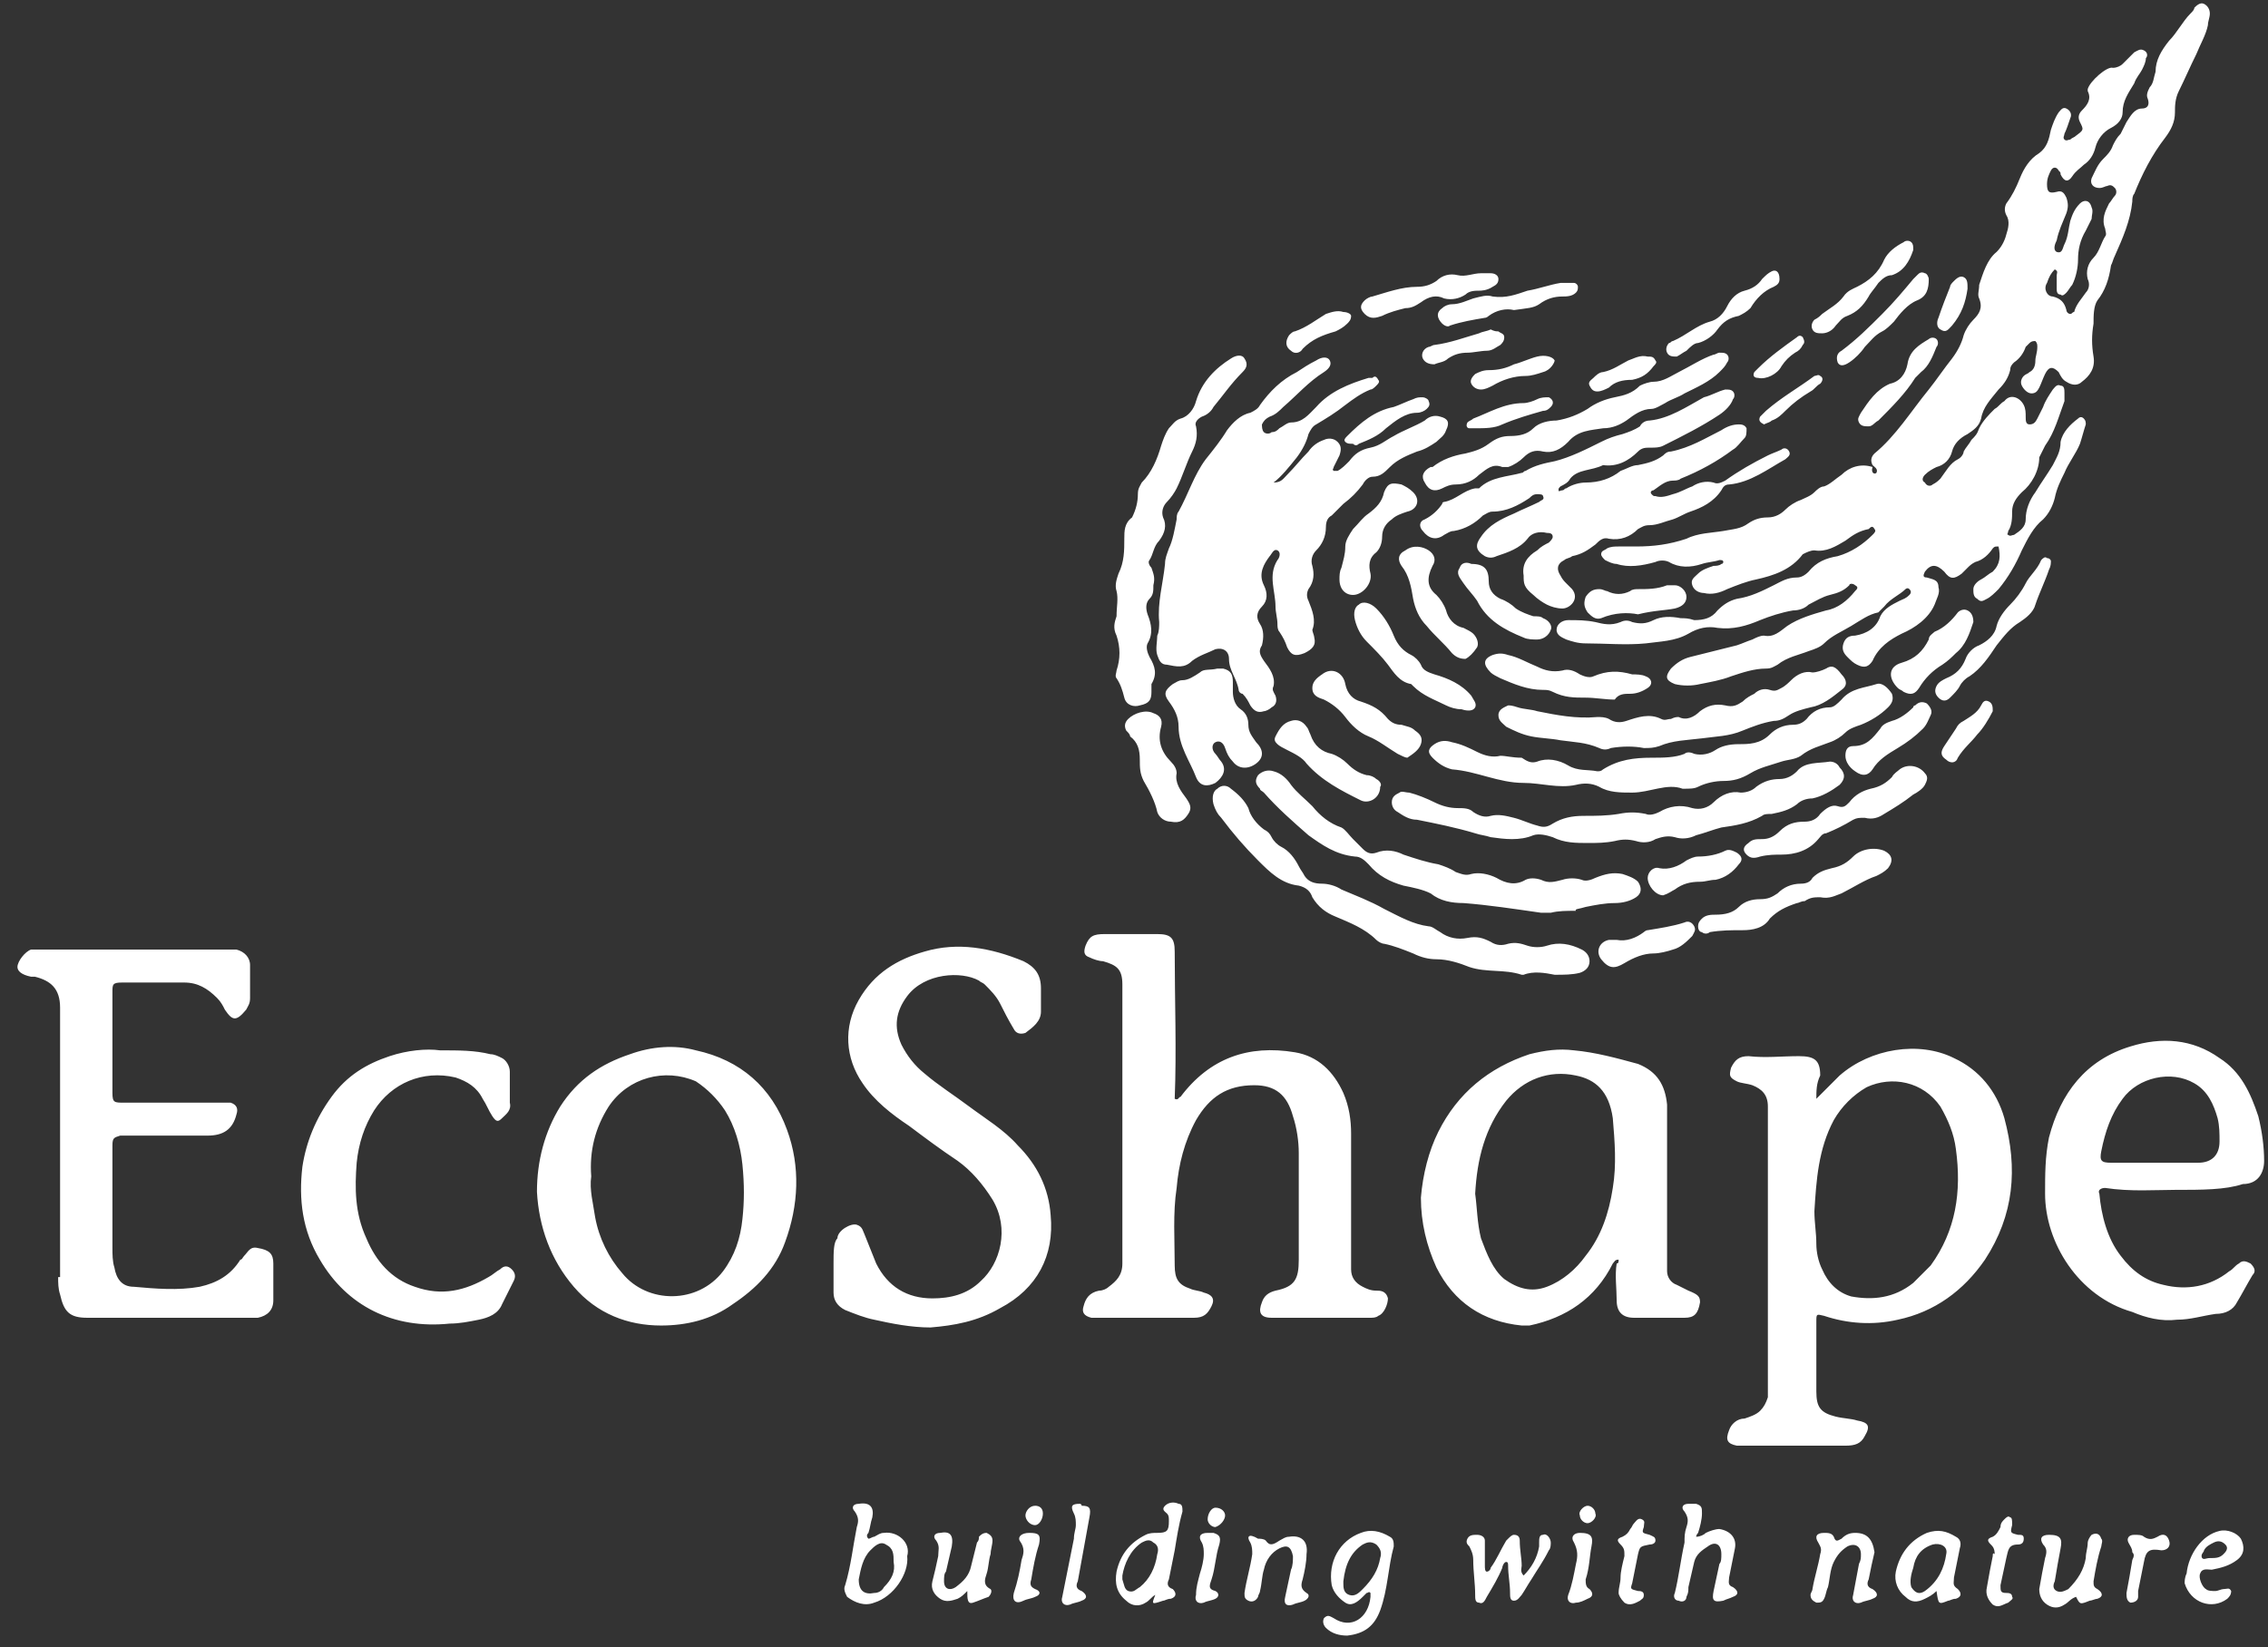
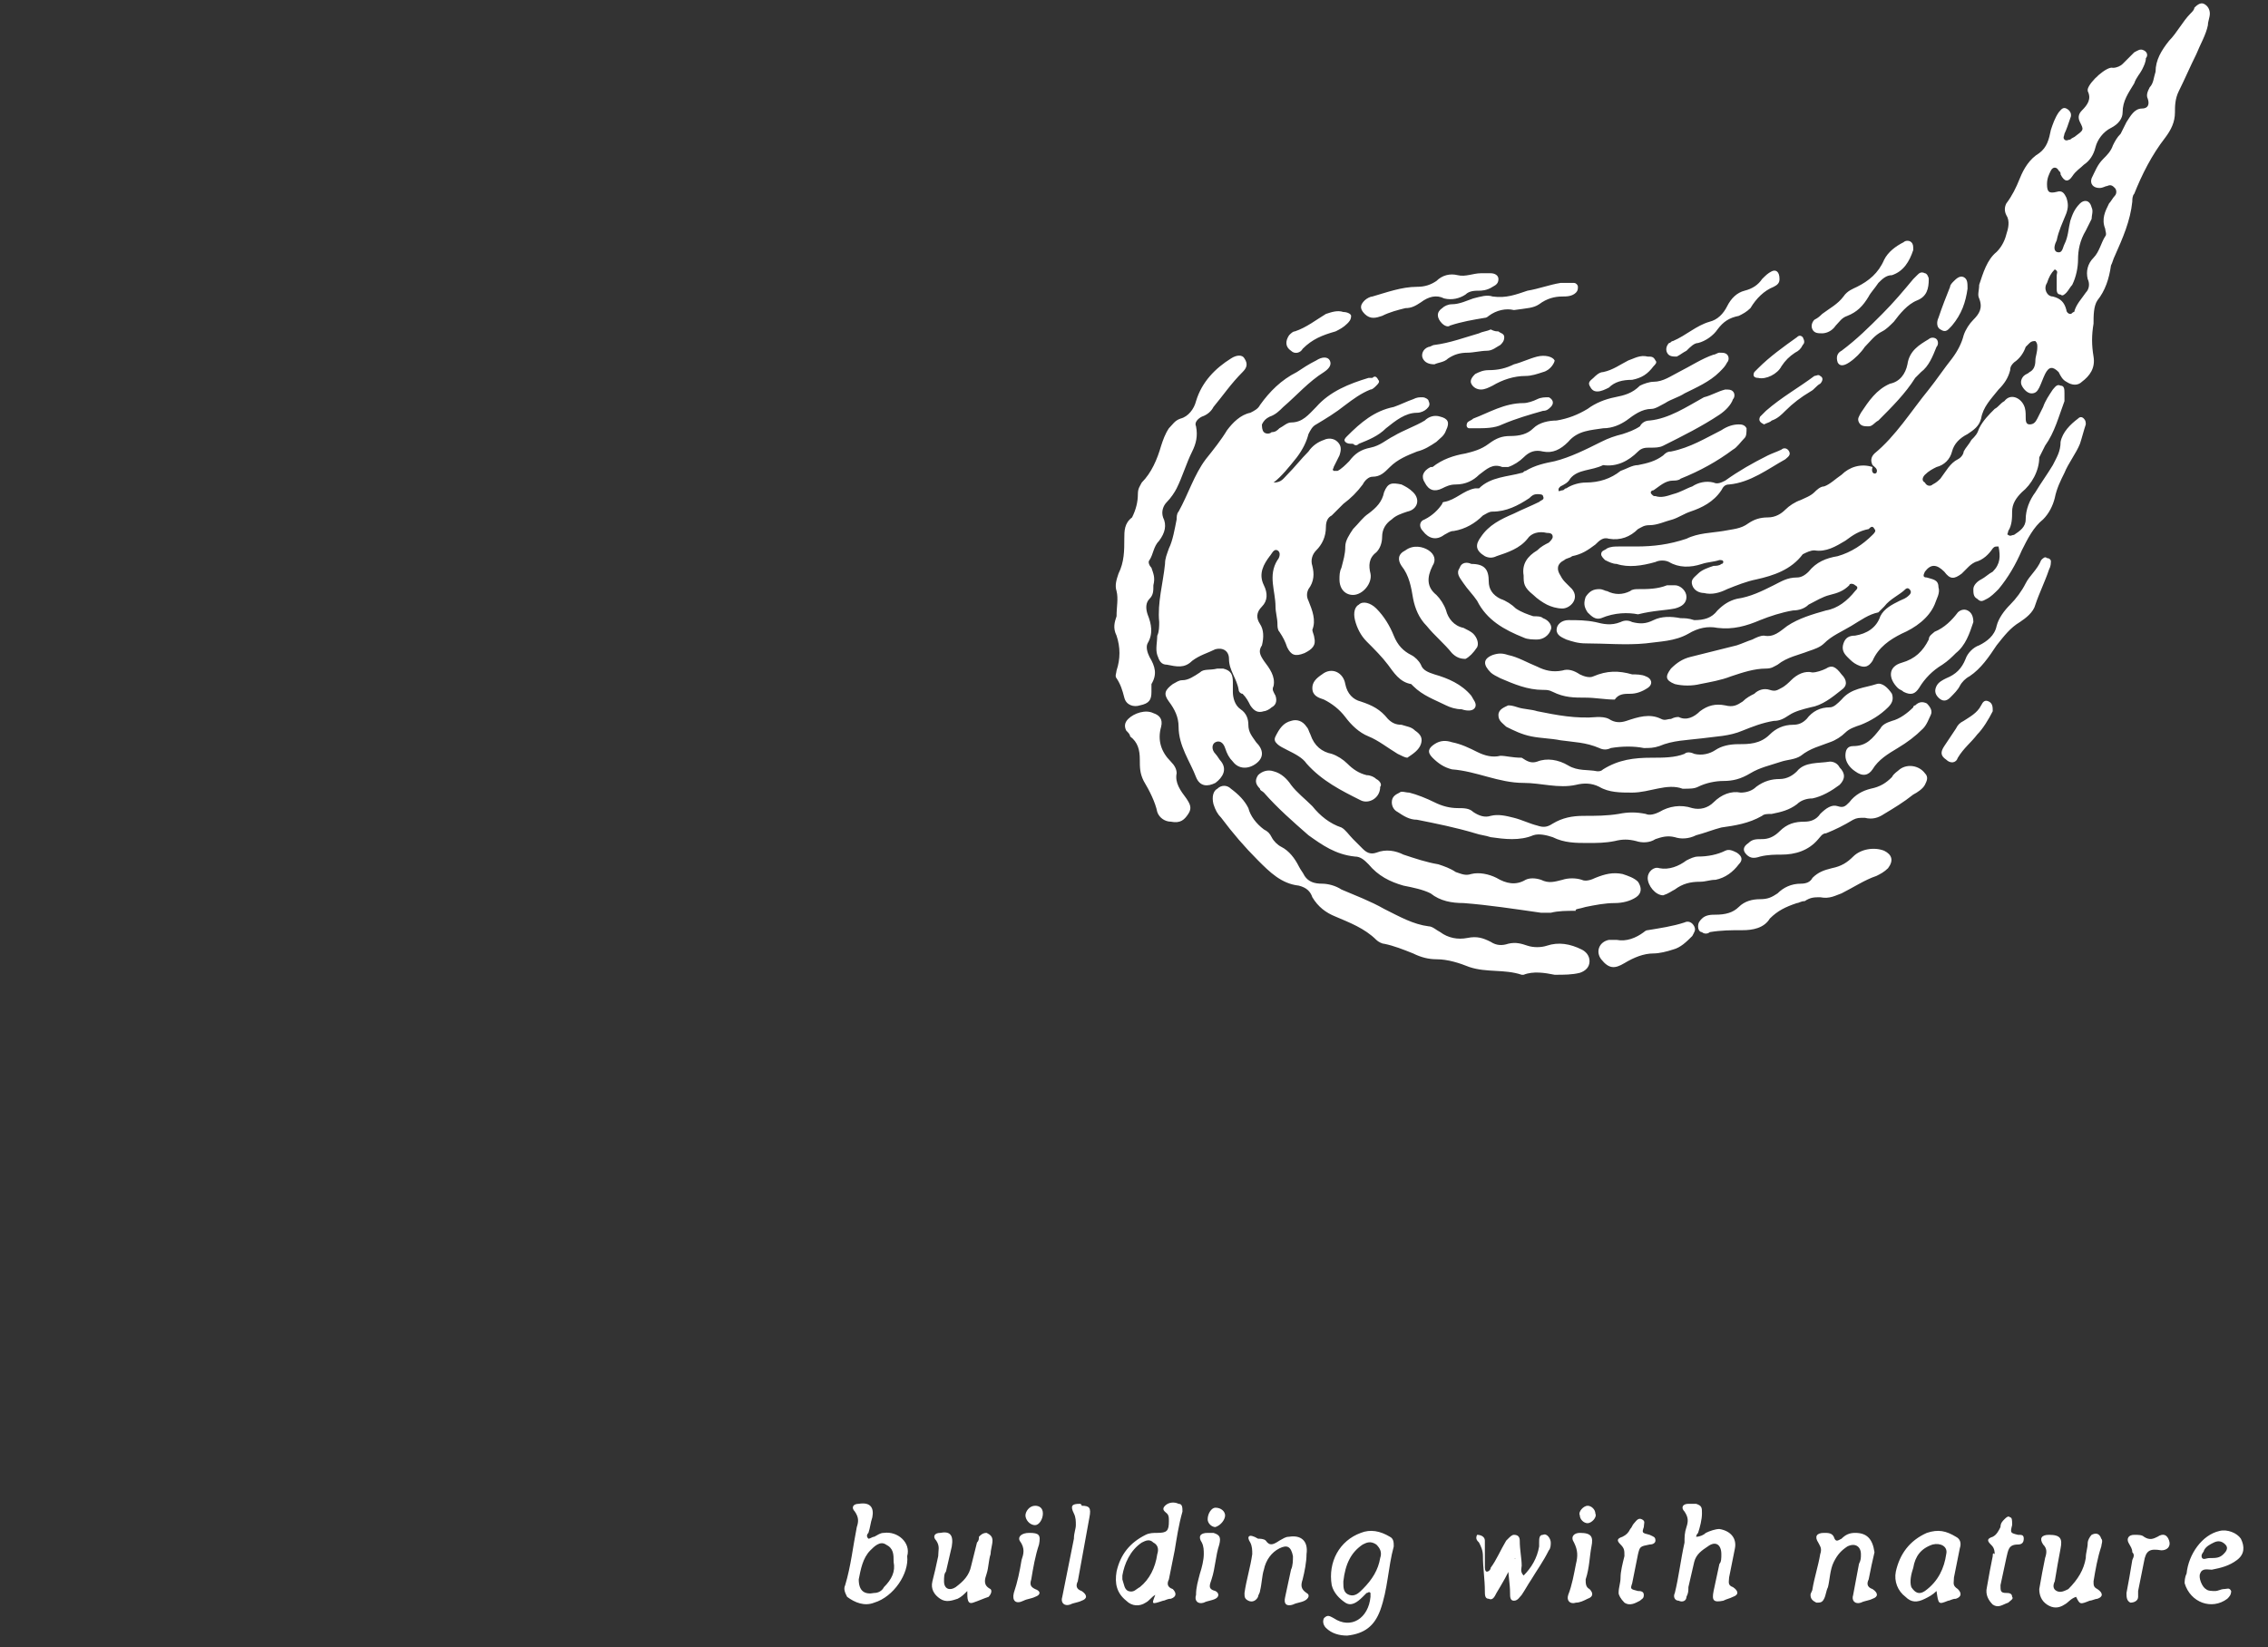
<svg xmlns="http://www.w3.org/2000/svg" xmlns:ns1="http://www.bohemiancoding.com/sketch/ns" version="1.1" id="Layer_1" x="0px" y="0px" viewBox="49 -32 117 85" style="enable-background:new 49 -32 117 85;" xml:space="preserve">
  <rect x="49" y="-32" width="117" height="85" fill="#333333" stroke="none" />
  <style type="text/css">
	.st0{fill:#FFFFFF;}
</style>
  <title>Fill 57 + Fill 58</title>
  <desc>Created with Sketch.</desc>
  <g id="Page-1" ns1:type="MSPage">
    <g id="Over-Ecoshape" transform="translate(-376, -269)" ns1:type="MSArtboardGroup">
      <g id="Imported-Layers" transform="translate(192, 269)" ns1:type="MSLayerGroup">
        <g id="Fill-57-_x2B_-Fill-58" transform="translate(184, 0)" ns1:type="MSShapeGroup">
-           <path id="Fill-57" class="st0" d="M142.7,24.7c0.4-0.4,0.8-0.8,1.2-1.2c1.6-1.4,4.1-1.8,5.9-0.9c1.3,0.6,2.2,1.7,2.6,3.1      c0.7,2.6,0.5,5-1,7.3c-1.1,1.6-2.6,2.7-4.5,3.1c-1.3,0.3-2.6,0.2-3.8-0.2c-0.4-0.1-0.4-0.1-0.4,0.3c0,0.5,0,0.9,0,1.4      c0,0.7,0,1.4,0,2.2c0,0.8,0.2,1.1,1,1.3c0.4,0.1,0.8,0.1,1.1,0.2c0.6,0.1,0.7,0.3,0.4,0.8c-0.2,0.4-0.5,0.5-1,0.5      c-0.8,0-1.6,0-2.5,0H139c-0.1,0-0.3,0-0.4,0c-0.5-0.1-0.6-0.3-0.4-0.8c0.1-0.3,0.4-0.6,0.8-0.6c0.3-0.1,0.6-0.2,0.8-0.4      c0.2-0.2,0.3-0.4,0.4-0.7c0-0.2,0-0.4,0-0.6V25.5c0-0.1,0-0.3,0-0.4c0-0.6-0.3-0.9-0.8-1.1c-0.3-0.1-0.6-0.1-0.8-0.2      c-0.4-0.2-0.4-0.3-0.3-0.7c0.2-0.4,0.4-0.6,0.9-0.6c0.9,0.1,1.7,0,2.6,0c0.8,0,1.1,0.2,1.1,1C142.7,23.9,142.7,24.3,142.7,24.7      L142.7,24.7z M142.6,30.5c0,0.6,0.1,1.1,0.1,1.7c0,0.4,0.1,0.9,0.3,1.3c0.3,0.7,0.8,1.2,1.5,1.4c1.1,0.2,2.2,0.1,3.2-0.7      c0.3-0.3,0.6-0.6,0.9-0.9c1.3-1.8,1.6-3.8,1.3-6c-0.1-0.8-0.4-1.5-0.8-2.2c-0.9-1.3-2.5-1.6-3.8-1c-0.7,0.4-1.3,1-1.7,1.7      C142.8,27.3,142.7,28.9,142.6,30.5L142.6,30.5z M109.6,24.7c0.1-2.5,0-5.1,0-7.6c0-0.7-0.2-0.9-0.9-0.9c-0.9,0-1.8,0-2.7,0      c-0.6,0-0.8,0.1-1,0.6c-0.1,0.3-0.1,0.5,0.2,0.6c0.2,0.1,0.5,0.2,0.7,0.2c0.7,0.2,1,0.4,1,1.2c0,4.8,0,9.6,0,14.4      c0,0.6-0.3,0.9-0.7,1.2c-0.1,0.1-0.3,0.2-0.5,0.2c-0.5,0.1-0.7,0.4-0.8,0.8c-0.1,0.3,0,0.5,0.4,0.6c0.1,0,0.2,0,0.3,0      c1.7,0,3.3,0,5,0c0.5,0,0.7-0.2,0.9-0.6c0.2-0.4,0-0.6-0.4-0.7c-0.2-0.1-0.5-0.1-0.7-0.2c-0.6-0.2-0.8-0.5-0.8-1.2      c0-1.3-0.1-2.7,0.1-4c0.1-1.2,0.4-2.4,1-3.5c0.7-1.2,1.6-1.8,3-1.8c1.1,0,1.7,0.5,2,1.6c0.2,0.6,0.3,1.3,0.3,1.9      c0,1.8,0,3.6,0,5.5c0,1-0.2,1.4-1.2,1.6c-0.4,0.1-0.6,0.3-0.7,0.6c-0.2,0.5-0.1,0.8,0.5,0.8c1.7,0,3.4,0,5.1,0      c0.1,0,0.3,0,0.4-0.1c0.3-0.1,0.5-0.6,0.5-0.9c-0.1-0.4-0.4-0.4-0.6-0.4c-0.3,0-0.5-0.1-0.7-0.2c-0.4-0.2-0.6-0.5-0.6-0.9      c0-0.1,0-0.3,0-0.4c0-2.2,0-4.4,0-6.6c0-0.7-0.1-1.4-0.4-2.1c-0.5-1.1-1.3-1.9-2.5-2.1c-2.4-0.4-4.4,0.3-5.9,2.3      C109.8,24.6,109.8,24.8,109.6,24.7C109.6,24.7,109.6,24.7,109.6,24.7L109.6,24.7z M52,33.9c0,0.3,0,0.6,0.1,0.9      c0.2,0.9,0.5,1.2,1.4,1.2c2.7,0,5.5,0,8.2,0c0.2,0,0.4,0,0.6,0c0.5-0.1,0.8-0.4,0.8-0.9c0-0.6,0-1.3,0-1.9      c0-0.5-0.2-0.7-0.8-0.8c-0.4-0.1-0.5,0.2-0.7,0.4c-0.1,0.1-0.1,0.2-0.2,0.2c-0.5,0.8-1.2,1.2-2.1,1.4c-1.1,0.2-2.3,0.1-3.4,0      c-0.6,0-0.9-0.4-1-1c-0.1-0.3-0.1-0.7-0.1-1c0-1.7,0-3.4,0-5.1c0-0.1,0-0.1,0-0.2c0-0.4,0.1-0.4,0.4-0.5c0.1,0,0.3,0,0.4,0      c1.4,0,2.7,0,4.1,0c0.8,0,1.3-0.3,1.5-1.1c0.1-0.3,0-0.5-0.3-0.6c-0.2,0-0.4,0-0.5,0c-1.7,0-3.3,0-5,0c-0.5,0-0.6,0-0.6-0.5      c0-1.7,0-3.5,0-5.2c0-0.4,0-0.5,0.5-0.5c1.1,0,2.1,0,3.2,0c0.7,0,1.2,0.3,1.7,0.8c0.2,0.2,0.3,0.4,0.4,0.6      c0.4,0.6,0.6,0.6,1.1,0c0.1-0.2,0.2-0.3,0.2-0.6c0-0.6,0-1.1,0-1.7c0-0.4-0.3-0.7-0.7-0.8C61,17,60.8,17,60.6,17      c-3.2,0-6.4,0-9.5,0c-0.2,0-0.4,0-0.5,0c-0.3,0.1-0.7,0.6-0.7,0.9c0,0.2,0.2,0.4,0.7,0.5c0.1,0,0.1,0,0.2,0      c0.8,0.2,1.3,0.6,1.3,1.6c0,2.3,0,4.6,0,7V33.9L52,33.9z M132.5,33c-0.2,0-0.2,0.1-0.3,0.2c-0.9,1.8-2.4,2.8-4.3,3.2      c-0.1,0-0.3,0-0.4,0c-2-0.2-3.5-1.2-4.4-3c-0.5-1.1-0.8-2.3-0.8-3.6c0.1-1.2,0.4-2.4,0.9-3.4c1-2,2.6-3.3,4.7-4      c0.8-0.2,1.5-0.3,2.3-0.2c1.1,0.1,2.2,0.4,3.3,0.7c1,0.4,1.4,1.1,1.5,2.1c0,0.2,0,0.3,0,0.5c0,2.5,0,5,0,7.5c0,0.2,0,0.4,0,0.6      c0,0.3,0.2,0.6,0.5,0.7c0.2,0.1,0.4,0.2,0.6,0.3c0.5,0.2,0.6,0.3,0.6,0.6c-0.1,0.6-0.3,0.8-0.8,0.8c-0.9,0-1.7,0-2.6,0      c-0.6,0-0.9-0.3-0.9-0.9c0-0.6-0.1-1.3,0-1.9C132.5,33.2,132.5,33.1,132.5,33L132.5,33z M125.1,29.6c0.1,0.7,0.1,1.5,0.3,2.3      c0.3,0.8,0.6,1.6,1.2,2.1c0.7,0.5,1.4,0.7,2.2,0.4c0.8-0.3,1.5-0.9,2-1.6c0.8-1,1.2-2.2,1.4-3.5c0.2-1.2,0.1-2.4,0-3.6      c-0.2-1.4-0.9-2-1.9-2.2c-1.4-0.3-2.7,0.2-3.6,1.3C125.6,26.2,125.2,27.8,125.1,29.6L125.1,29.6z M92,33.2c0,0.5,0,1,0,1.5      c0,0.4,0.2,0.7,0.6,0.9c0.5,0.2,1,0.4,1.5,0.5c0.9,0.2,1.9,0.4,2.9,0.4c1.2-0.1,2.4-0.3,3.6-1c1.9-1,2.8-2.7,2.6-4.8      c-0.1-1.4-0.7-2.6-1.7-3.6c-0.7-0.8-1.7-1.4-2.5-2c-0.8-0.6-1.6-1.1-2.3-1.7c-0.5-0.4-0.9-0.9-1.2-1.5c-0.4-0.9-0.3-1.7,0.3-2.5      c0.9-1.2,2.8-1.3,3.7-0.8c0.1,0.1,0.2,0.1,0.3,0.2c0.3,0.3,0.6,0.6,0.8,1c0.2,0.4,0.4,0.8,0.7,1.3c0.1,0.2,0.3,0.3,0.6,0.2      c0.4-0.3,0.8-0.6,0.8-1.1c0-0.4,0-0.8,0-1.2c0-0.7-0.3-1.1-0.9-1.4c-1.7-0.7-3.4-1-5.1-0.5c-1.4,0.4-2.6,1.1-3.4,2.5      c-0.8,1.4-0.7,3,0.2,4.3c0.6,0.9,1.5,1.6,2.4,2.2c0.8,0.6,1.6,1.2,2.5,1.8c0.7,0.5,1.3,1.2,1.8,2c0.9,1.5,0.4,3.3-0.6,4.2      c-0.7,0.7-1.6,0.9-2.5,0.9c-1.3,0-2.3-0.6-2.9-1.8c-0.2-0.5-0.4-1-0.6-1.5c-0.1-0.2-0.1-0.4-0.4-0.5c-0.3-0.1-1,0.3-1,0.7      C92,32.1,92,32.6,92,33.2L92,33.2L92,33.2z M76.7,29.5c0-1.6,0.4-3.1,1.2-4.4c0.9-1.4,2.1-2.2,3.6-2.7c1.1-0.4,2.3-0.5,3.4-0.2      c2.3,0.5,3.9,1.9,4.7,4.1c0.7,1.9,0.6,3.9-0.1,5.8c-0.5,1.4-1.5,2.4-2.7,3.2c-1.1,0.8-2.4,1.1-3.7,1.1c-1.7,0-3.3-0.6-4.5-2      C77.4,33,76.8,31.3,76.7,29.5L76.7,29.5z M79.5,28.7c-0.1,0.7,0.1,1.4,0.2,2.1c0.2,1.1,0.7,2.1,1.4,2.9c1.3,1.6,3.9,1.6,5.2-0.1      c0.6-0.8,0.9-1.7,1-2.7c0.1-0.9,0.1-1.8,0-2.8c-0.1-1-0.4-2-0.9-2.8c-0.4-0.6-0.9-1.1-1.5-1.5c-1.6-0.7-3.5-0.2-4.5,1.3      C79.7,26.2,79.4,27.4,79.5,28.7L79.5,28.7z M161.2,29.4c-1,0-2.3,0.1-3.6-0.1c-0.2,0-0.4,0.1-0.3,0.3c0.1,1.1,0.4,2.3,1.1,3.2      c0.6,0.8,1.3,1.3,2.2,1.5c1.2,0.3,2.4,0.1,3.4-0.7c0.2-0.1,0.3-0.3,0.5-0.4c0.2-0.2,0.4-0.1,0.6,0c0.2,0.2,0.3,0.4,0.1,0.6      c-0.3,0.5-0.5,0.9-0.8,1.4c-0.2,0.4-0.6,0.6-1.1,0.6c-0.7,0.1-1.3,0.3-2,0.3c-0.8,0.1-1.6-0.1-2.3-0.4c-2.8-0.8-4.5-3.6-4.5-6.1      c0-1,0-1.9,0.2-2.9c0.6-2.3,1.9-4,4.2-4.7c1.6-0.5,3.2-0.4,4.6,0.6c1.1,0.7,1.6,1.8,2,3c0.2,0.8,0.3,1.6,0.3,2.3      c0,0.6-0.3,1.2-1.1,1.2C163.8,29.4,162.6,29.4,161.2,29.4L161.2,29.4z M160.1,28L160.1,28h0.4c0.6,0,1.3,0,1.9,0      c0.7,0,1.1-0.4,1.1-1.1c0-0.4,0-0.8-0.1-1.2c-0.2-0.7-0.5-1.4-1.2-1.8c-1.2-0.7-2.9-0.3-3.7,0.8c-0.6,0.8-0.9,1.7-1.1,2.7      c-0.1,0.5,0,0.6,0.5,0.6C158.6,28,159.3,28,160.1,28L160.1,28z M69.1,22.5c-1.2,0.4-2.2,1-3,2.1c-0.8,1.1-1.3,2.3-1.5,3.6      c-0.2,1.7,0,3.3,0.9,4.8c1.4,2.4,3.8,3.6,6.7,3.3c0.5,0,1-0.1,1.5-0.2c0.5-0.1,1-0.3,1.2-0.8c0.2-0.4,0.4-0.8,0.6-1.2      c0.1-0.2,0.1-0.4-0.1-0.6c-0.2-0.2-0.4-0.2-0.6,0c-0.2,0.1-0.4,0.3-0.6,0.4c-1.2,0.7-2.4,1-3.8,0.5c-1.2-0.4-2-1.3-2.5-2.5      c-0.6-1.3-0.6-2.6-0.5-3.9c0.1-1,0.4-1.9,0.9-2.7c0.9-1.4,2.5-2.1,4.2-1.7c0.6,0.2,1.1,0.5,1.4,1.1c0.2,0.3,0.3,0.6,0.5,0.9      c0.2,0.3,0.3,0.3,0.5,0.1c0.2-0.2,0.5-0.4,0.4-0.8c0-0.5,0-1.1,0-1.6c0-0.3-0.2-0.6-0.4-0.7c-0.2-0.1-0.4-0.2-0.6-0.2      c-0.8-0.2-1.6-0.2-2.6-0.2C71,22.1,70,22.2,69.1,22.5L69.1,22.5z" />
-           <path id="Fill-58" class="st0" d="M145.8-7.6c0.1-0.2-0.1-0.3-0.2-0.4c-0.1-0.2-0.1-0.4,0.1-0.6c1.1-0.9,1.9-2.2,2.8-3.3      c0.4-0.5,0.8-1.1,1.2-1.6c0.3-0.4,0.5-0.8,0.6-1.2c0.1-0.3,0.3-0.6,0.5-0.8c0.3-0.3,0.5-0.6,0.3-1.1c-0.1-0.2,0-0.4,0-0.7      c0.2-0.6,0.4-1.3,0.9-1.7c0.2-0.2,0.4-0.5,0.5-0.9c0.1-0.3,0.2-0.7,0-1c-0.1-0.2-0.1-0.4,0-0.6c0.3-0.4,0.5-0.8,0.7-1.3      c0.2-0.5,0.5-1,1-1.3c0.4-0.3,0.5-0.7,0.6-1.2c0.1-0.3,0.2-0.6,0.4-0.9c0.1-0.1,0.2-0.3,0.4-0.2c0.2,0.1,0.3,0.3,0.2,0.5      c-0.1,0.3-0.2,0.6-0.3,0.8c0,0.1-0.1,0.2,0,0.3c0.1,0.1,0.2,0,0.3,0c0.1-0.1,0.2-0.1,0.3-0.2c0.4-0.3,0.4-0.3,0.2-0.7      c-0.1-0.2-0.1-0.4,0.1-0.6c0.3-0.3,0.5-0.6,0.3-1c0,0,0-0.1,0-0.1c0.1-0.4,1-1.2,1.3-1.1c0.2,0,0.4-0.1,0.5-0.2      c0.2-0.2,0.4-0.4,0.6-0.6c0.2-0.1,0.3-0.2,0.5-0.1c0.2,0.1,0.2,0.3,0.1,0.4c0,0.2-0.1,0.4-0.2,0.6c-0.1,0.2-0.3,0.4-0.4,0.7      c-0.3,0.5-0.6,0.9-0.6,1.5c0,0.3-0.2,0.6-0.6,0.8c-0.4,0.2-0.7,0.6-0.8,1c-0.1,0.4-0.3,0.7-0.6,0.9c-0.2,0.2-0.4,0.3-0.6,0.6      c-0.2,0.3-0.4,0.3-0.6-0.1c0-0.1,0-0.1-0.1-0.2c-0.1-0.2-0.3-0.2-0.4,0c-0.1,0.2-0.2,0.4-0.2,0.7c0,0.4,0.1,0.5,0.5,0.4      c0.3-0.1,0.4,0.1,0.5,0.3c0.1,0.3,0.1,0.5,0,0.8c-0.2,0.5-0.4,0.9-0.5,1.4c-0.1,0.2-0.2,0.5,0,0.6c0.3,0.1,0.3-0.2,0.4-0.4      c0.2-0.4,0.2-0.8,0.3-1.2c0.1-0.3,0.2-0.6,0.5-0.9c0.2-0.2,0.5-0.2,0.6,0.2c0.1,0.2,0,0.4,0,0.6c-0.1,0.2-0.2,0.4-0.3,0.6      c-0.3,0.5-0.4,1-0.4,1.5c0,0.4-0.1,0.9-0.3,1.3c-0.1,0.1-0.2,0.3-0.3,0.4c-0.1,0.1-0.2,0.2-0.3,0.1c-0.2,0-0.2-0.2-0.2-0.3      c0-0.2,0-0.4,0-0.7c0-0.1,0.1-0.2-0.1-0.3c-0.2,0.2-0.3,0.4-0.4,0.7c-0.2,0.3,0,0.7,0.3,0.7c0.4,0.1,0.6,0.3,0.7,0.7      c0,0.1,0.1,0.2,0.2,0.2c0.1,0,0.1-0.1,0.2-0.1c0.1-0.4,0.4-0.7,0.6-1c0.2-0.2,0.2-0.5,0.1-0.7c-0.1-0.4,0-0.8,0.3-1.1      c0.3-0.3,0.4-0.8,0.6-1.1c0.1-0.1,0-0.3,0-0.4c-0.2-0.5,0-0.9,0.2-1.3c0.1-0.1,0.2-0.3,0.3-0.4c0.1-0.1,0.1-0.3,0-0.4      c-0.1-0.1-0.2-0.2-0.4-0.1c-0.1,0-0.2,0.1-0.4,0.1c-0.3,0-0.5-0.2-0.4-0.5c0.2-0.4,0.3-0.7,0.6-1c0.2-0.2,0.4-0.4,0.5-0.7      c0.1-0.2,0.2-0.4,0.4-0.6c0.1-0.2,0.2-0.4,0.3-0.6c0.2-0.3,0.4-0.7,0.8-0.7c0.3,0,0.4-0.2,0.3-0.5c-0.1-0.2,0-0.4,0.1-0.6      c0.2-0.2,0.2-0.5,0.3-0.8c0-0.6,0.3-1.1,0.7-1.6c0.4-0.4,0.7-1,1.1-1.4c0.1-0.1,0.2-0.2,0.2-0.3c0.1-0.1,0.3-0.3,0.5-0.2      c0.2,0.1,0.3,0.3,0.3,0.5c0,0.2-0.1,0.4-0.1,0.6c-0.1,0.5-0.4,1-0.6,1.5c-0.3,0.6-0.6,1.3-0.9,1.9c-0.2,0.4-0.2,0.8-0.2,1.1      c0,0.5-0.2,0.9-0.5,1.3c-0.7,0.9-1.2,1.9-1.6,2.9c-0.1,0.1-0.1,0.3-0.1,0.4c-0.1,1-0.5,1.9-0.9,2.8c-0.1,0.2-0.1,0.3-0.2,0.5      c-0.1,0.7-0.3,1.3-0.7,1.8c-0.2,0.3-0.2,0.8-0.2,1.2c-0.1,0.6-0.1,1.1,0,1.7c0.1,0.6-0.2,1-0.6,1.3c-0.2,0.2-0.5,0.2-0.8,0      c-0.2-0.1-0.3-0.3-0.4-0.5c-0.3-0.3-0.5-0.3-0.7,0.1c-0.1,0.2-0.2,0.5-0.3,0.7c-0.1,0.2-0.2,0.3-0.4,0.3c-0.2,0-0.4-0.2-0.5-0.4      c-0.1-0.2,0-0.4,0.1-0.5c0.1-0.1,0.2-0.1,0.3-0.2c0.2-0.1,0.3-0.3,0.3-0.6c0-0.2,0.1-0.4,0.1-0.7c0-0.1,0-0.2-0.1-0.3      c-0.1,0-0.2,0-0.3,0.1c-0.1,0.1-0.1,0.1-0.2,0.2c-0.1,0.3-0.3,0.6-0.6,0.8c-0.1,0.1-0.2,0.2-0.2,0.4c-0.1,0.4-0.3,0.7-0.6,1      c-0.4,0.5-0.8,0.9-0.9,1.5c-0.1,0.4-0.4,0.6-0.7,0.8c-0.4,0.2-0.7,0.5-0.8,0.9c-0.1,0.4-0.4,0.7-0.8,0.8      c-0.2,0.1-0.4,0.2-0.6,0.4c-0.1,0.1-0.2,0.3,0,0.4c0.1,0.2,0.3,0.2,0.4,0.1c0.2-0.1,0.3-0.2,0.4-0.3c0.3-0.4,0.5-0.8,0.9-1      c0.2-0.1,0.3-0.3,0.3-0.4c0.1-0.2,0.3-0.4,0.4-0.6c0.2-0.2,0.3-0.3,0.4-0.6c0.2-0.4,0.5-0.7,0.8-1c0.2-0.1,0.3-0.3,0.5-0.4      c0.3-0.4,0.8-0.2,1,0.2c0.1,0.2,0.1,0.4,0.1,0.6c0,0.2,0,0.4,0.2,0.4c0.2,0,0.3-0.1,0.4-0.3c0.1-0.2,0.2-0.4,0.3-0.6      c0.1-0.3,0.3-0.6,0.5-0.9c0.1-0.1,0.2-0.3,0.4-0.2c0.2,0,0.2,0.2,0.2,0.4c0,0.1,0,0.3,0,0.4c-0.3,0.8-0.5,1.6-1,2.3      c-0.1,0.2-0.2,0.4-0.3,0.6c0,0.7-0.4,1.4-0.9,1.8c-0.3,0.3-0.5,0.6-0.5,1c0,0.3,0,0.7-0.2,1c0,0.1-0.1,0.2,0,0.2      c0.1,0.1,0.2,0,0.3,0c0.3-0.2,0.6-0.4,0.6-0.8c0-0.5,0.2-1,0.5-1.4c0.3-0.5,0.6-0.9,0.9-1.4c0.2-0.4,0.4-0.7,0.4-1.2      c0.1-0.5,0.5-0.9,0.9-1.2c0.1-0.1,0.2-0.1,0.3,0c0.1,0.1,0.1,0.2,0.1,0.3c-0.1,0.3-0.2,0.7-0.3,1c-0.2,0.5-0.6,1-0.8,1.5      c-0.2,0.4-0.4,0.8-0.5,1.3c-0.1,0.4-0.3,0.8-0.6,1.1c-0.5,0.4-0.8,1-1.1,1.6c-0.3,0.7-0.7,1.4-1.2,2c-0.2,0.2-0.4,0.4-0.6,0.5      c-0.2,0.1-0.3,0.2-0.5,0c-0.2-0.1-0.2-0.3-0.2-0.5c0-0.2,0.2-0.4,0.4-0.5c0.2-0.1,0.4-0.3,0.6-0.4c0.4-0.4,0.4-0.8,0.3-1.3      c-0.2,0-0.2,0-0.3,0.1c-0.2,0.3-0.5,0.6-0.9,0.7c-0.2,0.1-0.3,0.2-0.4,0.3c-0.1,0.1-0.2,0.2-0.3,0.3c-0.4,0.3-0.6,0.3-0.9-0.1      c-0.4-0.4-0.7-0.4-1,0c-0.1,0.2-0.1,0.3,0.1,0.3c0.3,0.1,0.6,0.1,0.6,0.5c0.1,0.3-0.1,0.6-0.2,0.9c-0.3,0.7-1,1.2-1.7,1.5      c-0.6,0.3-1.2,0.7-1.5,1.4c-0.2,0.3-0.4,0.4-0.8,0.2c-0.2-0.1-0.3-0.2-0.5-0.4c-0.2-0.2-0.3-0.4-0.2-0.7      c0.1-0.3,0.3-0.4,0.6-0.4c0.6-0.1,1.1-0.4,1.3-1c0.2-0.4,0.6-0.6,1-0.8c0.2-0.1,0.3-0.1,0.5-0.3c0.1-0.1,0.1-0.2,0-0.3      c-0.1-0.1-0.2,0-0.2,0c-0.3,0.3-0.8,0.5-1.1,0.9c-0.1,0.1-0.2,0.2-0.3,0.3c-0.5,0.1-0.9,0.4-1.4,0.7c-0.5,0.3-1,0.5-1.4,0.9      c-0.2,0.2-0.5,0.3-0.8,0.4c-0.5,0.2-1.1,0.3-1.6,0.7c-0.2,0.1-0.3,0.2-0.6,0.2c-0.6,0-1.2,0.2-1.8,0.4c-0.5,0.2-1.1,0.3-1.6,0.4      c-0.4,0.1-0.9,0.1-1.3,0c-0.5-0.2-0.5-0.4-0.2-0.8c0.3-0.3,0.6-0.5,1-0.6c0.8-0.2,1.6-0.4,2.4-0.6c0.3-0.1,0.5-0.2,0.8-0.3      c0.2-0.1,0.4-0.2,0.6-0.2c0.5,0.1,0.8-0.2,1.2-0.5c0.6-0.4,1.3-0.6,2-0.8c0.6-0.1,1.1-0.5,1.5-1c0.1-0.1,0.2-0.2,0-0.3      c-0.1-0.1-0.3-0.1-0.3,0c-0.3,0.3-0.6,0.4-1,0.5c-0.4,0.1-0.7,0.3-1.1,0.5c-0.2,0.2-0.5,0.3-0.8,0.3c-0.6,0.1-1.2,0.3-1.7,0.5      c-0.7,0.3-1.4,0.5-2.2,0.4c-0.5-0.1-1,0-1.5,0.3c-0.7,0.4-1.5,0.4-2.2,0.5c-1,0.1-2.1,0-3.1,0c-0.4,0-0.7-0.1-1-0.2      c-0.2-0.1-0.5-0.2-0.5-0.5c0-0.3,0.3-0.5,0.6-0.5c0.5,0,0.9,0,1.4,0.1c0.4,0.1,0.8,0.2,1.3,0c0.2-0.1,0.4-0.1,0.6,0      c0.4,0.1,0.7,0.1,1.1-0.1c0.4-0.2,0.9-0.2,1.4-0.1c0.2,0,0.4,0,0.7,0.1c0.5,0,0.9-0.1,1.2-0.5c0.3-0.3,0.6-0.5,1-0.6      c0.7-0.1,1.3-0.4,1.9-0.7c0.4-0.2,0.7-0.4,1.2-0.4c0.2,0,0.4-0.1,0.6-0.3c0.4-0.5,0.9-0.7,1.5-0.8c0.7-0.2,1.3-0.6,1.8-1.1      c0.1-0.1,0.2-0.2,0.1-0.3c-0.1-0.2-0.2-0.1-0.3,0c-0.5,0.1-0.8,0.3-1.2,0.6c-0.5,0.3-1,0.6-1.6,0.5c-0.2,0-0.4,0.1-0.6,0.2      c-0.6,0.8-1.5,1.1-2.4,1.3c-0.5,0.1-1,0.3-1.5,0.5c-0.4,0.2-0.8,0.3-1.2,0.2c-0.2,0-0.5-0.1-0.6-0.4c-0.1-0.3,0.1-0.4,0.3-0.6      c0.2-0.2,0.5-0.3,0.8-0.4c0.1,0,0.3,0,0.4-0.1c0.1,0,0.1-0.1,0.1-0.1c0-0.1-0.1-0.1-0.2-0.1c-0.3,0.1-0.6,0.1-0.9,0.2      c-0.6,0.2-1.2,0.2-1.7-0.1c-0.2-0.1-0.5-0.1-0.7,0c-0.7,0.2-1.4,0.3-2,0.1c-0.2,0-0.4-0.1-0.6-0.2c-0.1-0.1-0.2-0.2-0.2-0.3      c0-0.2,0.2-0.2,0.3-0.3c0.2-0.1,0.4-0.1,0.6-0.1c0.3,0,0.6,0,0.9,0c0.9,0,1.7-0.1,2.6-0.4c0.6-0.3,1.3-0.3,1.9-0.4      c0.5-0.1,0.9-0.1,1.3-0.4c0.3-0.2,0.6-0.3,1-0.3c0.4,0,0.7-0.2,0.9-0.4c0.2-0.2,0.5-0.4,0.8-0.5c0.2-0.1,0.5-0.2,0.7-0.4      c0.1-0.1,0.3-0.3,0.5-0.3c0.3-0.1,0.6-0.4,0.9-0.6c0.4-0.4,1-0.6,1.6-0.4C145.5-7.6,145.7-7.5,145.8-7.6L145.8-7.6z M115.9-8.4      c0.3-0.4,0.5-0.8,0.6-1.2c0.1-0.2,0.2-0.4,0.4-0.5c0.5-0.3,1-0.6,1.5-1c0.4-0.3,0.8-0.6,1.3-0.8c0.1,0,0.2-0.1,0.3-0.2      c0.1-0.1,0.2-0.2,0.1-0.3c-0.1-0.2-0.2-0.2-0.3-0.1c-0.1,0-0.1,0-0.2,0c-1,0.3-2,0.7-2.7,1.5c-0.4,0.4-0.7,0.8-1.3,0.8      c-0.2,0-0.4,0.2-0.6,0.3c-0.1,0.1-0.2,0.2-0.4,0.2c-0.1,0.1-0.3,0.1-0.4,0c-0.1-0.1-0.1-0.3-0.1-0.4c0.1-0.2,0.2-0.3,0.4-0.4      c0.3-0.1,0.5-0.3,0.7-0.5c0.7-0.6,1.3-1.3,2.1-1.8c0.3-0.2,0.4-0.4,0.3-0.6c-0.1-0.2-0.4-0.2-0.7,0c-0.4,0.2-0.7,0.4-1,0.6      c-0.8,0.4-1.4,1-1.9,1.7c-0.1,0.2-0.3,0.3-0.5,0.4c-0.5,0.1-0.9,0.5-1.2,0.9c-0.3,0.5-0.7,1-1.1,1.5c-0.6,0.8-0.9,1.8-1.4,2.7      c-0.1,0.1-0.1,0.3-0.1,0.4c-0.1,0.5-0.2,1.1-0.4,1.5c-0.1,0.3-0.2,0.5-0.2,0.8c-0.1,1-0.4,2-0.3,3c0,0.2,0,0.5-0.1,0.7      c0,0.3-0.1,0.7,0,1c0.1,0.3,0.2,0.5,0.5,0.5c0.5,0.1,0.9,0.2,1.3-0.2c0.4-0.3,0.8-0.4,1.2-0.6c0.4-0.1,0.7,0.1,0.7,0.5      c0,0.6,0.4,1,0.5,1.6c0,0.1,0.1,0.2,0.2,0.2c0.2,0.2,0.3,0.4,0.4,0.6c0.2,0.3,0.4,0.4,0.7,0.3c0.1,0,0.3-0.1,0.4-0.2      c0.2-0.1,0.3-0.3,0.2-0.6c-0.1-0.2-0.2-0.3-0.1-0.5c0.1-0.5-0.2-0.9-0.5-1.3c-0.2-0.3-0.3-0.5-0.1-0.8c0.1-0.4,0.1-0.8-0.1-1.1      c-0.2-0.3-0.2-0.6,0.1-0.9c0.3-0.3,0.3-0.7,0.1-1.1c-0.3-0.6,0-1.1,0.3-1.5c0.1-0.1,0.2-0.4,0.4-0.3c0.2,0.1,0.1,0.4,0,0.5      c-0.5,0.8-0.1,1.6-0.1,2.4c0,0.3,0.1,0.6,0.1,0.9c0,0.1,0,0.3,0.1,0.4c0.2,0.3,0.3,0.5,0.4,0.8c0.2,0.4,0.4,0.5,0.9,0.3      c0.4-0.2,0.6-0.4,0.5-0.8c0-0.1-0.1-0.3-0.1-0.4c0.2-0.5,0-1-0.2-1.5c-0.1-0.2-0.1-0.4,0-0.6c0.3-0.4,0.3-0.8,0.2-1.2      c-0.1-0.3,0-0.6,0.2-0.8c0.3-0.3,0.5-0.7,0.5-1.2c0-0.3,0.1-0.5,0.3-0.6c0.2-0.2,0.4-0.4,0.6-0.6c0.4-0.3,0.7-0.6,1-1      c0.1-0.2,0.3-0.4,0.5-0.4c0.4,0,0.6-0.2,0.9-0.5c0.4-0.4,0.9-0.6,1.4-0.8c0.4-0.1,0.7-0.3,1-0.5c0.2-0.2,0.4-0.3,0.5-0.6      c0.2-0.4,0.1-0.6-0.3-0.7c-0.3-0.1-0.6,0-0.8,0.2c-0.5,0.3-1.1,0.5-1.6,0.8c-0.4,0.2-0.7,0.5-1.2,0.6c-0.5,0.1-0.8,0.3-1.1,0.7      c-0.2,0.2-0.4,0.4-0.6,0.5c-0.1,0-0.1,0-0.2,0c-0.1-0.1,0-0.1,0-0.2c0.1-0.2,0.2-0.4,0.3-0.6c0.1-0.3,0.1-0.5-0.1-0.7      c-0.2-0.2-0.5-0.2-0.7-0.1c-0.3,0.1-0.6,0.3-0.8,0.6c-0.4,0.4-0.7,0.8-1.1,1.2c-0.2,0.2-0.3,0.4-0.7,0.4      C115.1-7.4,115.5-7.9,115.9-8.4L115.9-8.4z M128.1-1.3c0.2,0.2,0.5,0.4,0.7,0.5c0.2,0.1,0.5,0.2,0.8,0.2c0.4,0,0.9-0.5,0.5-1      c-0.1-0.1-0.2-0.2-0.3-0.3c-0.1-0.1-0.2-0.2-0.3-0.4c-0.2-0.3-0.2-0.6,0.2-0.8c0.1-0.1,0.3-0.1,0.4-0.2c0.5-0.1,0.8-0.3,1.2-0.6      c0.2-0.2,0.4-0.4,0.7-0.3c0.6,0.1,1.1-0.1,1.5-0.5c0.2-0.1,0.3-0.2,0.6-0.2c0.4,0,0.8-0.2,1.2-0.3c0.3-0.1,0.6-0.3,0.9-0.4      c0.6-0.2,1.2-0.5,1.6-1.1c0.1-0.2,0.2-0.3,0.4-0.3c1.1-0.1,2-0.8,2.9-1.3c0,0,0,0,0,0c0.1-0.1,0.3-0.2,0.2-0.4      c-0.1-0.2-0.3-0.2-0.4-0.1c-0.2,0.1-0.5,0.2-0.7,0.3c-0.8,0.4-1.5,0.8-2.2,1.3c-0.2,0.1-0.4,0.2-0.6,0.1c-0.4-0.1-0.8,0-1.1,0.2      c-0.3,0.1-0.6,0.3-1,0.4c-0.3,0.1-0.6,0.2-0.9,0.1c-0.1,0-0.1,0-0.2-0.1c-0.1-0.1,0-0.2,0.1-0.2c0.3-0.2,0.6-0.5,1-0.5      c0.1,0,0.3,0,0.4-0.1c1-0.4,1.9-0.9,2.7-1.5c0.2-0.1,0.4-0.4,0.6-0.6c0.1-0.1,0.1-0.3,0.1-0.5c-0.1-0.2-0.3-0.2-0.4-0.2      c-0.3,0-0.6,0.1-0.9,0.3c-0.8,0.4-1.6,0.9-2.6,1.1c-0.2,0-0.3,0.1-0.4,0.2c-0.4,0.3-0.8,0.4-1.3,0.5c-0.3,0-0.6,0.2-0.9,0.3      c-0.5,0.4-1.1,0.6-1.8,0.6c-0.3,0-0.7,0.1-1,0.3c-0.1,0-0.1,0.1-0.2,0.1c-0.1,0-0.2,0.1-0.2,0c0-0.1,0-0.1,0.1-0.2      c0.2-0.1,0.4-0.2,0.5-0.4c0.4-0.5,1.1-0.4,1.7-0.7c0.7,0.1,1.3-0.2,1.8-0.7c0.2-0.2,0.4-0.2,0.6-0.2c0.3,0,0.5,0,0.7-0.1      c1-0.5,2-1,2.9-1.6c0.3-0.2,0.6-0.5,0.7-0.8c0.1-0.1,0.1-0.3,0-0.4c-0.1-0.1-0.2-0.1-0.4-0.1c-0.4,0.1-0.7,0.3-1.1,0.4      c-0.9,0.5-1.8,1.1-2.8,1.2c-0.2,0-0.4,0.1-0.5,0.3c-0.3,0.2-0.6,0.3-0.9,0.4c-0.4,0.1-0.7,0.2-1.1,0.4c-0.8,0.4-1.6,0.8-2.4,1      c-0.5,0.1-1,0.2-1.5,0.5c-0.1,0-0.1,0.1-0.2,0.1c-0.7,0.2-1.6,0.2-2.2,0.8c0,0-0.1,0-0.2,0c-0.6,0.1-1,0.6-1.6,0.7      c0,0-0.1,0-0.1,0.1c-0.2,0.3-0.5,0.6-0.9,0.8c-0.3,0.1-0.3,0.4-0.1,0.6c0.3,0.4,0.7,0.5,1.1,0.2c0.2-0.1,0.3-0.2,0.5-0.2      c0.6-0.1,1.1-0.4,1.5-0.8c0.2-0.1,0.3-0.2,0.5-0.2c0.7,0,1.3-0.3,1.9-0.7c0.1-0.1,0.2-0.2,0.4-0.2c0.1,0,0.3,0,0.3,0.1      c0.1,0.2-0.1,0.2-0.2,0.3c-0.4,0.2-0.9,0.4-1.3,0.6c-0.7,0.3-1.3,0.6-1.7,1.2c-0.3,0.4-0.3,0.7,0.2,1c0.2,0.1,0.4,0.1,0.6,0      c0.6-0.2,1.2-0.4,1.6-0.9c0.2-0.3,0.6-0.4,1-0.3c0.1,0,0.3,0,0.3,0.2c0,0.1-0.1,0.2-0.2,0.3c-0.2,0.1-0.4,0.2-0.6,0.4      c-0.5,0.3-0.8,0.7-0.7,1.3C127.6-1.9,127.6-1.7,128.1-1.3L128.1-1.3z M136.6,8.6c0.4-0.2,0.9-0.3,1.3-0.3c0.5,0,0.9-0.1,1.4-0.4      c0.5-0.3,1-0.4,1.6-0.6c0.3-0.1,0.7-0.1,1-0.3c0.5-0.4,1-0.5,1.5-0.7c0.3-0.1,0.6-0.3,0.8-0.5c0.2-0.2,0.5-0.3,0.8-0.4      c0.5-0.2,1-0.5,1.4-0.9c0.2-0.2,0.3-0.4,0.2-0.7c-0.2-0.3-0.5-0.6-0.8-0.5c-0.6,0.2-1.3,0.2-1.8,0.8c-0.2,0.2-0.4,0.4-0.6,0.4      c-0.5,0-0.9,0.2-1.2,0.6c-0.2,0.2-0.4,0.3-0.7,0.3c-0.5,0-0.9,0.2-1.2,0.5c-0.5,0.5-1.1,0.5-1.6,0.5c-0.5,0-0.9,0.1-1.2,0.3      c-0.3,0.2-0.7,0.3-1.1,0.2c-0.2-0.1-0.4-0.1-0.5,0c-0.5,0.2-1.1,0.2-1.7,0.2c-0.9,0-1.7,0.1-2.5,0.6c-0.1,0.1-0.2,0.1-0.3,0.1      c-0.5-0.1-1,0-1.5-0.3c-0.5-0.3-1.1-0.4-1.6-0.2c-0.3,0.1-0.5,0-0.8-0.2C127,7.1,126.7,7,126.4,7c-0.4,0.1-0.8,0-1.2-0.2      c-0.4-0.2-0.8-0.4-1.3-0.5c-0.3-0.1-0.6-0.1-0.9,0.1c-0.3,0.2-0.4,0.4-0.1,0.7c0.3,0.3,0.6,0.5,1,0.6c1.3,0.1,2.4,0.7,3.7,0.7      c0.9,0,1.8,0.3,2.7,0.1c0.4-0.1,0.8-0.1,1.2,0.1c0.5,0.3,1.1,0.3,1.7,0.3c0.9,0,1.8-0.5,2.6-0.2C136.2,8.7,136.4,8.7,136.6,8.6      L136.6,8.6z M136.5,11.1c0.4-0.1,0.9-0.3,1.3-0.4c0.7-0.1,1.4-0.2,2.1-0.6c0.1-0.1,0.3-0.1,0.5-0.1c0.5-0.1,0.9-0.2,1.3-0.5      c0.2-0.2,0.5-0.3,0.8-0.3c0.5-0.1,1-0.4,1.4-0.7c0.3-0.3,0.3-0.6,0-0.9c-0.1-0.2-0.3-0.3-0.5-0.3c-0.6,0.1-1.3,0-1.7,0.5      c-0.2,0.2-0.5,0.4-0.9,0.4c-0.4,0-0.8,0.1-1.2,0.4c-0.2,0.2-0.5,0.3-0.8,0.3c-0.5-0.1-1,0.1-1.4,0.5c-0.3,0.3-0.7,0.4-1.1,0.3      c-0.6-0.2-1.2-0.1-1.7,0.2c-0.2,0.1-0.5,0.2-0.7,0.1c-0.5-0.1-0.9-0.1-1.4,0c-0.6,0.1-1.2,0.1-1.8,0.1c-0.6,0-1.1,0.1-1.6,0.4      c-0.3,0.2-0.5,0.2-0.8,0.1c-0.4-0.1-0.8-0.3-1.2-0.4c-0.4-0.1-0.8-0.2-1.2-0.1c-0.3,0.1-0.6,0-0.9-0.2c-0.2-0.2-0.5-0.2-0.8-0.2      c-0.4,0-0.8-0.1-1.2-0.3c-0.4-0.2-0.9-0.4-1.3-0.5c-0.2,0-0.4-0.1-0.5,0c-0.2,0.1-0.4,0.2-0.4,0.5c0,0.2,0.1,0.4,0.3,0.5      c0.3,0.2,0.6,0.4,1,0.4c1,0.2,2,0.4,3,0.7c0.3,0.1,0.5,0.1,0.8,0.2c0.7,0.1,1.5,0.2,2.2-0.1c0.3-0.1,0.7,0,1,0.1      c0.6,0.3,1.2,0.3,1.8,0.3c0.5,0,0.9,0,1.4-0.1c0.4-0.1,0.7-0.1,1.1,0c0.3,0.1,0.7,0.1,1-0.1c0.3-0.1,0.6-0.2,1-0.1      C135.7,11.3,136.1,11.3,136.5,11.1L136.5,11.1z M130.5,18.2c0.3-0.1,0.5-0.3,0.5-0.6c0-0.3-0.2-0.5-0.4-0.6      c-0.6-0.3-1.2-0.4-1.8-0.2c-0.3,0.1-0.7,0.1-1,0c-0.3-0.1-0.6-0.2-1-0.1c-0.3,0.1-0.6,0.1-0.9-0.1c-0.4-0.2-0.7-0.3-1.2-0.2      c-0.5,0.1-1,0-1.4-0.3c-0.2-0.1-0.4-0.3-0.6-0.3c-0.8-0.1-1.5-0.5-2.3-0.9c-0.7-0.4-1.5-0.7-2.2-1c-0.3-0.2-0.7-0.3-1-0.3      c-0.4,0-0.7-0.1-0.9-0.4c-0.1-0.2-0.2-0.3-0.3-0.5c-0.2-0.4-0.5-0.8-0.9-1c-0.2-0.1-0.4-0.3-0.5-0.5c-0.1-0.2-0.2-0.3-0.4-0.4      c-0.4-0.3-0.7-0.7-0.8-1.1c-0.2-0.4-0.5-0.7-0.9-1c-0.2-0.2-0.5-0.2-0.7,0c-0.2,0.1-0.3,0.4-0.2,0.8c0.1,0.3,0.2,0.5,0.4,0.7      c0.6,0.8,1.2,1.5,1.9,2.2c0.6,0.6,1.2,1.2,2.1,1.3c0.4,0.1,0.6,0.3,0.7,0.6c0.3,0.5,0.7,0.8,1.2,1c0.7,0.3,1.5,0.6,2.1,1.2      c0.1,0.1,0.3,0.2,0.4,0.2c0.5,0.1,1,0.3,1.5,0.5c0.4,0.2,0.8,0.3,1.2,0.3c0.6,0,1.2,0.2,1.7,0.4c0.9,0.3,1.8,0.1,2.7,0.4      c0,0,0.1,0,0.1,0c0.5-0.2,1.1-0.1,1.6,0C129.7,18.3,130.1,18.3,130.5,18.2L130.5,18.2z M108.4-2.7c-0.1-0.1-0.2-0.3-0.1-0.4      c0.2-0.3,0.2-0.7,0.5-1c0.3-0.4,0.4-0.8,0.2-1.2c-0.1-0.3,0-0.6,0.2-0.8c0.2-0.2,0.4-0.5,0.5-0.7c0.3-0.6,0.5-1.3,0.8-1.9      c0.2-0.4,0.3-0.8,0.2-1.3c-0.1-0.2,0.1-0.4,0.3-0.5c0.3-0.1,0.5-0.3,0.6-0.5c0.5-0.6,0.9-1.2,1.5-1.8c0.2-0.2,0.3-0.4,0.1-0.7      c-0.1-0.2-0.4-0.2-0.7,0c-0.8,0.5-1.5,1.2-1.8,2.2c-0.1,0.4-0.4,0.8-0.8,0.9c-0.3,0.1-0.4,0.3-0.6,0.5c-0.2,0.3-0.3,0.6-0.4,0.9      c-0.2,0.7-0.5,1.4-1,1.9c-0.1,0.2-0.2,0.3-0.2,0.6c0,0.4-0.1,0.8-0.3,1.2C107-5,107-4.6,107-4.2c0,0.6,0,1.2-0.3,1.8      c-0.1,0.3-0.2,0.6-0.1,0.9c0.1,0.4,0,0.8,0,1.3c-0.1,0.3-0.2,0.6,0,1c0.2,0.6,0.2,1.2,0,1.8c0,0.1-0.1,0.3,0,0.4      c0.2,0.3,0.3,0.6,0.4,1c0.1,0.4,0.5,0.5,0.8,0.4c0.5-0.1,0.6-0.3,0.6-0.7c0-0.1,0-0.3,0-0.4c0.3-0.5,0.2-0.9-0.1-1.4      c-0.1-0.2-0.2-0.5-0.1-0.7c0.3-0.5,0.2-1,0-1.5c-0.1-0.3-0.1-0.6,0.1-0.8c0.2-0.2,0.2-0.4,0.2-0.7      C108.6-2.2,108.5-2.4,108.4-2.7L108.4-2.7z M130.8,14.8c0.5-0.1,1-0.2,1.5-0.2c0.4,0,0.8-0.1,1.1-0.3c0.3-0.2,0.3-0.5,0.1-0.8      c-0.2-0.2-0.5-0.3-0.8-0.4c-0.5-0.1-0.9,0-1.4,0.2c-0.2,0.1-0.5,0.2-0.7,0.1c-0.3-0.1-0.7-0.1-1,0c-0.4,0.1-0.7,0.2-1.1,0      c-0.3-0.1-0.6-0.1-0.8,0c-0.5,0.3-1,0.2-1.5-0.1c-0.4-0.2-0.9-0.3-1.3-0.2c-0.3,0.1-0.5,0-0.8-0.1c-0.3-0.2-0.6-0.3-0.9-0.4      c-0.6-0.1-1.2-0.3-1.8-0.5c-0.4-0.2-0.9-0.3-1.4-0.1c-0.3,0.1-0.5,0-0.7-0.2c-0.2-0.2-0.4-0.4-0.5-0.5c-0.2-0.2-0.4-0.5-0.6-0.6      c-0.6-0.2-1.1-0.6-1.5-1.1c-0.4-0.4-0.8-0.7-1.1-1.1c-0.2-0.3-0.5-0.6-0.9-0.7c-0.3-0.1-0.6,0-0.8,0.2c-0.2,0.3-0.1,0.5,0.1,0.7      c0,0.1,0.1,0.1,0.2,0.2c0.7,0.8,1.5,1.5,2.3,2.2c0.7,0.5,1.4,1,2.4,1.1c0.3,0,0.5,0.2,0.7,0.4c0.5,0.6,1.1,0.9,1.8,1.1      c0.5,0.1,1,0.2,1.4,0.4c0.5,0.4,1.1,0.5,1.7,0.5c1.3,0.1,2.6,0.3,4,0.5c0.2,0,0.3,0,0.5,0c0.4-0.1,0.8-0.1,1.3-0.1      C130.2,14.9,130.5,14.9,130.8,14.8L130.8,14.8z M126.8,4.4c-0.2,0.1-0.5,0.2-0.5,0.5c0,0.3,0.2,0.4,0.4,0.6      c0.4,0.2,0.8,0.4,1.3,0.5c0.5,0.1,1,0.1,1.5,0.2c0.7,0.1,1.3,0.1,2,0.4c0.2,0.1,0.4,0.1,0.6,0c0.6-0.1,1.2-0.1,1.7,0      c0.3,0,0.5,0,0.8-0.1c0.7-0.3,1.4-0.3,2.2-0.4c0.7-0.1,1.4-0.1,2.1-0.4c0.5-0.2,1-0.4,1.6-0.5c0.3,0,0.5-0.1,0.8-0.3      c0.3-0.2,0.7-0.3,1.1-0.4c0.6-0.1,1.1-0.5,1.6-0.9c0.3-0.2,0.3-0.5,0-0.8c-0.3-0.4-0.5-0.5-0.8-0.3c-0.2,0.1-0.5,0.2-0.7,0.2      c-0.4-0.1-0.8,0.1-1.1,0.4c-0.1,0.1-0.3,0.3-0.5,0.4c-0.2,0.1-0.3,0.2-0.6,0.1c-0.3-0.1-0.6,0-0.8,0.2c-0.2,0.1-0.4,0.2-0.6,0.4      c-0.3,0.2-0.5,0.3-0.9,0.2c-0.5-0.1-0.9,0-1.3,0.3c-0.3,0.3-0.7,0.5-1.1,0.3c-0.1,0-0.2,0-0.4,0.1c-0.2,0-0.3,0.1-0.5,0      c-0.6-0.3-1.2-0.1-1.8,0.1c-0.3,0.1-0.6,0.1-0.9-0.1c-0.2-0.1-0.4-0.1-0.6-0.1c-1.1,0.1-2.1-0.1-3.1-0.3c-0.3-0.1-0.7-0.1-1-0.2      C127,4.4,126.9,4.4,126.8,4.4L126.8,4.4z M132.9-10.3c0.4-0.3,0.8-0.6,1.3-0.6c0.2,0,0.5-0.2,0.7-0.3c0.3-0.2,0.7-0.3,1-0.5      c0.6-0.3,1.3-0.6,1.8-1.1c0.2-0.2,0.3-0.3,0.4-0.5c0.1-0.1,0.1-0.3,0-0.4c-0.1-0.1-0.2-0.1-0.4-0.1c-0.1,0-0.2,0.1-0.3,0.1      c-0.6,0.2-1.2,0.6-1.8,0.9c-0.4,0.2-0.8,0.5-1.3,0.5c-0.2,0-0.5,0.1-0.7,0.2c-0.4,0.4-0.8,0.5-1.3,0.6c-0.5,0.1-1,0.3-1.4,0.6      c-0.5,0.3-1,0.5-1.6,0.6c-0.4,0-0.9,0.1-1.2,0.4c-0.3,0.3-0.7,0.4-1.2,0.4c-0.4,0-0.7,0.1-1.1,0.4c-0.4,0.3-0.8,0.4-1.2,0.5      c-0.6,0.1-1.2,0.3-1.7,0.7c0,0-0.1,0-0.1,0c-0.4,0.2-0.5,0.5-0.3,0.8c0.2,0.4,0.5,0.5,0.9,0.3c0.2-0.1,0.4-0.2,0.7-0.2      c0.5,0,0.9-0.2,1.2-0.5c0.4-0.3,0.7-0.6,1.2-0.4c0.1,0,0.2,0,0.3,0c0.3-0.1,0.6-0.3,0.8-0.5c0.3-0.3,0.6-0.4,1-0.3      c0.5,0.1,0.9-0.1,1.3-0.5c0.5-0.6,1.2-0.6,1.8-0.7C132.2-9.9,132.6-10.1,132.9-10.3L132.9-10.3z M110.9,2.7      c-0.3,0.2-0.6,0.4-0.9,0.4c-0.2,0-0.3,0.1-0.5,0.2c-0.4,0.3-0.5,0.5-0.2,0.9c0.3,0.4,0.5,0.8,0.5,1.3c0,1,0.6,1.8,0.9,2.6      c0.2,0.5,0.6,0.5,1,0.3c0.4-0.3,0.6-0.7,0.3-1.1c-0.1-0.1-0.2-0.3-0.3-0.4c-0.2-0.2-0.2-0.5,0-0.6c0.2-0.1,0.4,0,0.5,0.3      c0.1,0.3,0.2,0.5,0.4,0.7c0.3,0.4,0.8,0.4,1.2,0.1c0.4-0.3,0.4-0.7,0-1.1c-0.2-0.3-0.4-0.5-0.4-0.9c0-0.3-0.1-0.6-0.4-0.8      c-0.3-0.2-0.4-0.6-0.4-0.9c0-0.2,0-0.3,0-0.5c0-0.4-0.1-0.6-0.5-0.7c-0.1,0-0.3,0-0.3,0C111.4,2.6,111.1,2.5,110.9,2.7      L110.9,2.7z M144,14.1c0.6-0.3,1.2-0.7,1.8-0.9c0.2-0.1,0.4-0.2,0.6-0.4c0.3-0.4,0.2-0.7-0.2-0.9c-0.5-0.2-1.2-0.1-1.6,0.3      c-0.3,0.3-0.6,0.5-1.1,0.6c-0.4,0.1-0.7,0.2-1,0.5c-0.1,0.2-0.3,0.3-0.6,0.3c-0.5,0-0.9,0.2-1.2,0.5c-0.3,0.2-0.5,0.3-0.9,0.3      c-0.4,0-0.8,0.1-1.1,0.4c-0.3,0.3-0.7,0.4-1.2,0.4c-0.2,0-0.5,0-0.7,0.2c-0.1,0.1-0.2,0.2-0.2,0.4c0,0.2,0.1,0.3,0.2,0.3      c0.1,0.1,0.3,0.1,0.4,0c0.6-0.1,1.1-0.1,1.7-0.1c0.5,0,1.1-0.1,1.4-0.6c0.4-0.4,0.8-0.6,1.4-0.8c0.1,0,0.2-0.1,0.4-0.1      c0.3-0.2,0.5-0.2,0.8-0.2C143.4,14.4,143.7,14.2,144,14.1L144,14.1z M146.2,10c0.5-0.3,1-0.6,1.5-1c0.2-0.1,0.5-0.3,0.6-0.5      c0.1-0.2,0.2-0.4,0-0.6c-0.3-0.4-0.9-0.5-1.3-0.2c-0.1,0.1-0.3,0.2-0.4,0.4c-0.3,0.3-0.6,0.5-1.1,0.6c-0.4,0.1-0.8,0.3-1.1,0.7      c-0.2,0.2-0.3,0.3-0.6,0.2c-0.3-0.1-0.6,0.1-0.9,0.4c-0.2,0.3-0.5,0.4-0.8,0.4c-0.5,0-0.9,0.1-1.3,0.5c-0.3,0.3-0.6,0.4-0.9,0.4      c-0.3,0-0.5,0-0.7,0.2c-0.3,0.2-0.3,0.4-0.1,0.6c0.2,0.2,0.4,0.2,0.7,0.1c0.4-0.1,0.8-0.1,1.1-0.1c0.7,0,1.4-0.2,1.9-0.8      c0.1-0.1,0.2-0.3,0.4-0.3c0.5-0.2,0.9-0.4,1.4-0.7c0.2-0.1,0.3-0.1,0.6-0.1C145.6,10.3,145.9,10.2,146.2,10L146.2,10z       M125.1,4.5c0.1-0.2-0.1-0.4-0.2-0.6c-0.5-0.6-1.2-0.9-1.9-1.1c-0.3-0.1-0.6-0.2-0.7-0.5c-0.1-0.2-0.3-0.4-0.5-0.5      c-0.4-0.2-0.7-0.5-0.9-1c-0.2-0.5-0.5-1-0.9-1.4c-0.3-0.3-0.7-0.4-0.9-0.2c-0.2,0.1-0.3,0.4-0.2,0.8c0.1,0.4,0.3,0.8,0.6,1.1      c0.4,0.4,0.8,0.8,1.1,1.2c0.3,0.4,0.6,0.9,1.2,1c0,0,0.1,0.1,0.1,0.1c0.5,0.5,1.1,0.7,1.7,1c0.2,0.1,0.5,0.2,0.8,0.2      C124.7,4.7,125,4.7,125.1,4.5L125.1,4.5z M133.1,3.8c0.3,0,0.6-0.1,0.9-0.3c0.3-0.2,0.2-0.5-0.1-0.6c-0.2-0.1-0.5-0.1-0.7-0.1      c-0.7-0.2-1.3-0.2-2,0.1c-0.2,0.1-0.5,0-0.7-0.1c-0.3-0.2-0.6-0.3-0.9-0.2c-0.5,0.1-0.9,0-1.3-0.2c-0.5-0.2-1-0.5-1.5-0.6      c-0.3-0.1-0.5-0.1-0.8,0c-0.5,0.2-0.5,0.5-0.1,0.9c0.1,0.1,0.3,0.2,0.5,0.3c0.7,0.3,1.4,0.6,2.2,0.6c0.2,0,0.3,0,0.5,0.1      c0.6,0.3,1.1,0.3,1.7,0.3c0.5,0,1,0.1,1.5,0.1C132.5,3.8,132.8,3.8,133.1,3.8L133.1,3.8z M125.2,1.4c0.1-0.2,0-0.5-0.2-0.7      c-0.1-0.1-0.3-0.2-0.5-0.3c-0.5-0.1-0.8-0.5-0.9-0.9c-0.1-0.3-0.3-0.6-0.5-0.8c-0.5-0.4-0.5-0.9-0.2-1.5      c0.2-0.3,0.1-0.6-0.2-0.8c-0.3-0.2-0.8-0.3-1.2,0c-0.4,0.2-0.4,0.5-0.2,0.8c0.4,0.5,0.5,1.1,0.6,1.7c0.1,0.5,0.3,1,0.7,1.4      c0.4,0.5,0.9,0.9,1.3,1.4c0.2,0.2,0.4,0.3,0.7,0.3C124.8,1.9,125,1.7,125.2,1.4L125.2,1.4z M122.3,6.4c0.1-0.3,0-0.5-0.3-0.7      c-0.2-0.2-0.4-0.2-0.7-0.3c-0.3,0-0.5-0.1-0.7-0.3c-0.4-0.5-0.8-0.7-1.4-0.9c-0.4-0.1-0.7-0.4-0.8-0.9c-0.1-0.6-0.7-0.9-1.2-0.5      c-0.3,0.2-0.5,0.4-0.5,0.7c0,0.4,0.3,0.5,0.6,0.6c0.4,0.2,0.8,0.5,1.1,0.9c0.3,0.4,0.7,0.8,1.2,1c0.5,0.2,1,0.6,1.5,0.9      c0.2,0.1,0.4,0.2,0.5,0.2C121.9,6.9,122.2,6.7,122.3,6.4L122.3,6.4z M119.7-2.4c-0.1-0.4-0.1-0.8,0.3-1.1      c0.2-0.2,0.3-0.5,0.3-0.8c0-0.4,0.2-0.7,0.5-0.9c0.2-0.2,0.5-0.3,0.8-0.4c0.5-0.1,0.7-0.6,0.3-1c-0.2-0.2-0.4-0.3-0.6-0.4      c-0.5-0.1-0.7-0.1-0.9,0.4c-0.1,0.5-0.4,0.8-0.8,1.1c-0.3,0.2-0.5,0.5-0.8,0.8c-0.2,0.3-0.4,0.6-0.4,0.9c0,0.4-0.1,0.7-0.2,1.1      c-0.1,0.2-0.1,0.4-0.1,0.6c0,0.5,0.3,0.8,0.7,0.8C119.3-1.3,119.8-1.9,119.7-2.4L119.7-2.4z M110.3,10c0.2-0.3,0.1-0.5-0.1-0.8      c-0.3-0.4-0.6-0.8-0.5-1.3c0-0.2-0.1-0.4-0.3-0.6c-0.5-0.5-0.7-1.1-0.5-1.8c0.1-0.4-0.1-0.6-0.4-0.7c-0.4-0.2-1,0-1.3,0.3      c-0.2,0.2-0.2,0.4-0.1,0.6c0.1,0.1,0.2,0.2,0.2,0.3c0.4,0.3,0.5,0.7,0.5,1.2c0,0.4,0,0.7,0.2,1.1c0.3,0.5,0.6,1.1,0.7,1.6      c0.1,0.3,0.4,0.5,0.7,0.5C109.9,10.5,110.1,10.3,110.3,10L110.3,10z M120,8.2c-0.1-0.1-0.3-0.2-0.5-0.2c-0.4-0.1-0.7-0.3-1-0.6      c-0.2-0.2-0.5-0.4-0.8-0.5c-0.5-0.1-0.9-0.4-1.1-1c-0.1-0.2-0.1-0.3-0.2-0.4c-0.2-0.3-0.5-0.4-0.8-0.3c-0.4,0.1-0.6,0.4-0.8,0.8      c-0.1,0.2,0,0.3,0.1,0.4c0.1,0.1,0.3,0.2,0.5,0.3c0.4,0.2,0.8,0.4,1,0.7c0.8,0.9,1.8,1.4,2.8,1.9c0.4,0.2,1-0.1,1-0.7      C120.3,8.5,120.2,8.3,120,8.2L120,8.2z M120.2,51.1c0.4-1.1,0.4-2.2,0.7-3.3c0-0.2,0-0.4-0.2-0.5c-0.5-0.3-1-0.4-1.5-0.2      c-1.1,0.4-1.7,1.5-1.5,2.7c0.1,0.4,0.4,0.7,0.7,0.9c0.3,0.2,0.6,0,0.9-0.3c0.1-0.1,0.1-0.1,0.2-0.2c0.1,0,0.1-0.1,0.2,0      c0,0,0,0.1,0,0.2c-0.1,1.1-1,1.7-1.9,1.1c-0.2-0.1-0.3-0.2-0.5,0c-0.1,0.2,0,0.4,0.1,0.5c0.3,0.3,0.7,0.4,1.1,0.4      C119.4,52.3,119.9,51.9,120.2,51.1L120.2,51.1z M119.3,47.7c0.2-0.1,0.4-0.2,0.7,0c0.2,0.2,0.3,0.4,0.2,0.7      c-0.1,0.6-0.4,1.1-0.9,1.6c-0.2,0.2-0.4,0.4-0.7,0.3c-0.3-0.1-0.3-0.4-0.3-0.6v-0.1C118.4,48.7,118.7,48.1,119.3,47.7      L119.3,47.7z M109,50.6c0.1,0,0.2-0.1,0.4-0.1c0.3-0.1,0.3-0.3,0.1-0.5c-0.3-0.1-0.3-0.3-0.2-0.5c0.1-0.5,0.2-1,0.3-1.5      c0.1-0.6,0.2-1.3,0.4-2c0-0.2,0-0.4-0.2-0.4c-0.2-0.1-0.5-0.1-0.7,0.1c-0.2,0.2,0,0.3,0.1,0.4c0.1,0.1,0.1,0.2,0.1,0.4      c0,0.5-0.1,0.6-0.6,0.6c-0.2,0-0.4,0-0.6,0.1c-0.8,0.4-1.3,1-1.5,1.9c-0.1,0.6,0,1.1,0.5,1.5c0.3,0.3,0.7,0.3,1,0.1      c0.2-0.1,0.3-0.3,0.5-0.4C108.4,50.8,108.4,50.8,109,50.6L109,50.6z M107.9,47.6c0.2-0.1,0.4-0.2,0.6,0c0.2,0.1,0.3,0.3,0.2,0.6      c-0.1,0.7-0.4,1.3-0.9,1.7c-0.2,0.1-0.3,0.3-0.6,0.2c-0.2-0.1-0.2-0.3-0.3-0.6c0-0.1,0-0.1,0-0.2C107,48.7,107.3,48,107.9,47.6      L107.9,47.6z M124.3-2.7c-0.2,0.3,0,0.5,0.2,0.8c0.2,0.3,0.5,0.6,0.7,0.9c0.5,1,1.4,1.5,2.4,1.9c0.2,0.1,0.5,0.1,0.7,0.1      c0.3,0,0.6-0.2,0.7-0.5c0.1-0.2-0.1-0.5-0.4-0.6c-0.1-0.1-0.3-0.1-0.5-0.1c-0.3-0.1-0.6-0.2-0.9-0.4c-0.2-0.2-0.5-0.4-0.8-0.5      c-0.4-0.2-0.6-0.5-0.6-0.9c0-0.6-0.2-0.9-0.9-0.9C124.7-3,124.4-3,124.3-2.7L124.3-2.7z M94.6,47.1c-0.2,0-0.3,0.1-0.5,0.2      c-0.1,0-0.2,0.1-0.3,0.1c-0.1-0.1-0.1-0.2,0-0.3c0.1-0.3,0.1-0.5,0.2-0.8c0.1-0.5-0.1-0.8-0.7-0.7c-0.3,0-0.4,0.2-0.2,0.4      c0.2,0.3,0.2,0.5,0.1,0.8c-0.2,1-0.3,2-0.6,3c-0.1,0.2,0,0.4,0.1,0.6c0.4,0.3,0.9,0.5,1.4,0.3c1-0.3,1.8-1.5,1.7-2.4      C96,47.6,95.3,47,94.6,47.1L94.6,47.1z M94.6,49.9c-0.1,0.2-0.3,0.3-0.5,0.3c-0.5,0.1-0.8-0.1-0.8-0.7c0.1-0.5,0.2-1.1,0.6-1.5      c0.2-0.2,0.5-0.5,0.8-0.3c0.4,0.2,0.4,0.5,0.4,0.9C95.2,49.1,95,49.5,94.6,49.9L94.6,49.9z M136.6,47.1c0.1-0.3,0.2-0.7,0.2-1      c0-0.3,0-0.4-0.3-0.5c-0.1,0-0.3,0-0.4,0c-0.3,0-0.4,0.2-0.2,0.4c0.2,0.3,0.2,0.5,0.1,0.8c-0.1,0.3-0.1,0.5-0.1,0.8      c-0.2,0.9-0.3,1.8-0.5,2.6c-0.1,0.2,0,0.4,0.2,0.4c0.2,0.1,0.4,0,0.4-0.2c0.1-0.2,0.1-0.3,0.1-0.5c0.1-0.4,0.2-0.9,0.3-1.3      c0.1-0.4,0.4-0.6,0.7-0.8c0.4-0.3,0.7-0.1,0.7,0.4c0,0.2,0,0.4-0.1,0.5c-0.1,0.5-0.2,0.9-0.3,1.4c-0.1,0.5,0,0.6,0.5,0.5      c0.2-0.1,0.3-0.1,0.5-0.2c0.3-0.1,0.3-0.3,0-0.5c-0.3-0.1-0.2-0.3-0.2-0.5c0.1-0.5,0.2-1,0.3-1.5c0.1-0.5-0.2-0.9-0.8-1      c-0.2,0-0.5,0.1-0.7,0.2c-0.1,0.1-0.3,0.2-0.5,0.2C136.5,47.3,136.5,47.2,136.6,47.1L136.6,47.1z M154.6-3.2      c-0.1-0.1-0.2,0-0.3,0.1c-0.2,0.5-0.6,0.8-0.8,1.2c-0.2,0.4-0.5,0.8-0.8,1.1c-0.3,0.3-0.6,0.7-0.7,1.1c-0.1,0.5-0.5,0.8-0.9,1      c-0.3,0.1-0.6,0.4-0.7,0.7c-0.2,0.5-0.5,0.8-1,1c-0.2,0.1-0.4,0.2-0.5,0.4c-0.1,0.2-0.1,0.4,0.1,0.6c0.2,0.2,0.4,0.2,0.6,0      c0.2-0.2,0.4-0.4,0.5-0.6c0.1-0.2,0.3-0.4,0.5-0.5c0.6-0.4,1-1,1.4-1.6c0.4-0.5,0.7-0.9,1.2-1.2c0.3-0.2,0.7-0.5,0.8-0.9      c0.2-0.6,0.5-1.2,0.7-1.8c0.1-0.2,0.1-0.3,0.1-0.5C154.8-3,154.8-3.2,154.6-3.2L154.6-3.2z M126.8,48.8c0,0.5,0.1,0.9,0.1,1.4      c0,0.2,0,0.4,0.2,0.4c0.2,0,0.3-0.2,0.4-0.3c0.2-0.3,0.3-0.5,0.5-0.8c0.3-0.5,0.6-0.9,0.9-1.5c0.1-0.1,0.1-0.3,0.1-0.4      c0-0.2-0.2-0.5-0.4-0.4c-0.2,0-0.2,0.2-0.2,0.4c0,0.1,0,0.1,0,0.2c-0.1,0.6-0.4,1.1-0.8,1.5c-0.2-0.2-0.1-0.4-0.1-0.5      c0-0.4-0.1-0.8-0.1-1.3c0-0.2-0.1-0.3-0.3-0.3c-0.1,0-0.2,0.1-0.3,0.2c0,0-0.1,0.1-0.1,0.1c-0.3,0.5-0.5,1-0.8,1.4      c0,0.1-0.1,0.2-0.2,0.2c-0.1,0-0.1-0.2-0.1-0.3c0-0.3,0-0.6,0-0.8c0-0.2,0-0.4,0-0.5c0-0.2-0.2-0.3-0.4-0.3      c-0.2,0-0.4,0-0.5,0.2c-0.1,0.2,0,0.3,0.1,0.4c0.1,0.2,0.2,0.4,0.2,0.7c0,0.6,0.1,1.2,0.1,1.8c0,0.2,0,0.4,0.2,0.4      c0.2,0.1,0.3-0.1,0.4-0.3c0.3-0.5,0.6-1,0.8-1.5c0-0.1,0.1-0.3,0.2-0.3C126.8,48.6,126.8,48.7,126.8,48.8L126.8,48.8z       M150.5-0.5c-0.2-0.1-0.4,0-0.5,0.1c-0.3,0.4-0.7,0.8-1.2,1c-0.1,0.1-0.3,0.2-0.3,0.4c-0.3,0.6-0.7,1-1.4,1.2      c-0.7,0.2-0.7,0.8-0.2,1.3c0.1,0.1,0.2,0.1,0.3,0.2c0.4,0.2,0.6,0.1,0.8-0.2c0.3-0.5,0.7-0.9,1.2-1.2c0.3-0.2,0.5-0.4,0.7-0.6      c0.5-0.4,0.7-1,0.9-1.6C150.8-0.2,150.7-0.4,150.5-0.5L150.5-0.5z M126-17.2c0.2-0.1,0.3-0.2,0.3-0.4c0-0.2-0.2-0.3-0.4-0.3      c-0.2,0-0.3,0-0.5,0c-0.4,0-0.8,0.2-1.2,0.1c-0.4-0.1-0.8,0-1.1,0.3c-0.3,0.2-0.6,0.3-1,0.3c-0.8,0-1.6,0.3-2.3,0.5      c-0.1,0-0.3,0.1-0.4,0.2c-0.2,0.2-0.3,0.4,0,0.7c0.3,0.3,0.6,0.2,0.9,0.1c0.4-0.2,0.8-0.3,1.2-0.4c0.3,0,0.5-0.1,0.8-0.3      c0.4-0.3,0.8-0.4,1.2-0.2c0.4,0.1,0.8,0,1.1-0.2c0.2-0.2,0.5-0.2,0.7-0.2C125.4-17,125.7-17,126-17.2L126-17.2z M144.7,7.8      c0.4,0.3,0.7,0.2,0.9-0.1c0.3-0.5,0.8-0.8,1.3-1.1c0.5-0.3,0.9-0.6,1.3-1c0.2-0.2,0.3-0.5,0.4-0.7c0.1-0.2,0-0.4-0.2-0.6      c-0.2-0.1-0.4-0.1-0.6,0.1c0,0-0.1,0-0.1,0.1c-0.3,0.3-0.7,0.6-1.1,0.7c-0.3,0.1-0.5,0.2-0.6,0.4c-0.4,0.5-0.7,0.9-1.4,0.9      c-0.3,0-0.4,0.2-0.4,0.5C144.2,7.3,144.4,7.6,144.7,7.8L144.7,7.8z M149.5,50.6c0.1,0,0.2-0.1,0.4-0.1c0.3-0.1,0.3-0.3,0.1-0.5      c-0.3-0.2-0.2-0.3-0.2-0.6c0.1-0.5,0.2-1,0.3-1.5c0.1-0.3,0-0.5-0.2-0.6c-0.5-0.3-0.9-0.4-1.5-0.2c-0.9,0.4-1.4,1.1-1.6,2      c-0.1,0.5,0.1,1,0.5,1.3c0.3,0.3,0.6,0.3,1,0.1c0.2-0.1,0.4-0.2,0.6-0.4C149,50.8,149,50.8,149.5,50.6L149.5,50.6z M148.3,50.1      c-0.3,0.2-0.5,0.1-0.7-0.2c-0.1-0.3,0-0.7,0.1-1c0.1-0.6,0.4-1,1-1.2c0.4-0.1,0.8,0.1,0.7,0.5C149.3,48.9,149,49.6,148.3,50.1      L148.3,50.1z M99.2,50.7c0.3-0.1,0.5-0.2,0.8-0.3c0.1-0.1,0.2-0.3,0.1-0.4c-0.4-0.2-0.3-0.5-0.2-0.8c0.1-0.3,0.1-0.7,0.2-1      c0-0.2,0.1-0.5,0.1-0.7c0-0.2-0.1-0.3-0.3-0.4c-0.2,0-0.3,0.1-0.4,0.2c0,0.1,0,0.2-0.1,0.3c-0.1,0.4-0.2,0.8-0.3,1.2      c-0.1,0.5-0.4,0.8-0.8,1.1c-0.3,0.2-0.6,0.1-0.6-0.3c0-0.2,0-0.4,0.1-0.5c0.1-0.4,0.2-0.9,0.3-1.3c0.1-0.6-0.1-0.8-0.6-0.7      c-0.3,0-0.4,0.2-0.2,0.4c0.2,0.3,0.1,0.5,0.1,0.8c-0.1,0.5-0.2,0.9-0.3,1.3c-0.1,0.4,0.1,0.7,0.4,0.9c0.3,0.2,0.6,0.1,0.9,0      c0.2-0.1,0.3-0.2,0.5-0.4C98.9,50.5,98.9,50.8,99.2,50.7L99.2,50.7z M156.8,50.6c0.1,0,0.3-0.1,0.4-0.1c0.3-0.1,0.3-0.3,0-0.5      c-0.2-0.1-0.2-0.2-0.2-0.4c0.1-0.6,0.2-1.2,0.4-1.8c0-0.1,0.1-0.3,0-0.4c-0.1-0.3-0.3-0.3-0.5-0.2c-0.1,0.1-0.2,0.3-0.2,0.4      c0,0.3-0.1,0.5-0.1,0.8c-0.1,0.6-0.4,1.1-0.9,1.6c-0.2,0.1-0.4,0.2-0.6,0.1c-0.2-0.1-0.2-0.3-0.1-0.5c0.1-0.6,0.2-1.2,0.3-1.7      c0.1-0.5,0-0.7-0.6-0.7c-0.4,0-0.5,0.2-0.3,0.5c0.2,0.2,0.2,0.4,0.1,0.7c-0.1,0.5-0.2,1-0.3,1.6c0,0.3,0.1,0.6,0.4,0.8      c0.3,0.2,0.6,0.2,0.9,0c0.2-0.1,0.3-0.3,0.6-0.4C156.3,50.8,156.3,50.8,156.8,50.6L156.8,50.6z M132,16.5      c-0.5,0.1-0.7,0.6-0.4,1c0.4,0.5,0.7,0.5,1.2,0.2c0.5-0.3,1-0.5,1.5-0.5c0.3,0,0.7-0.1,1-0.2c0.4-0.1,0.7-0.4,1-0.7      c0.1-0.2,0.2-0.3,0.1-0.5c-0.1-0.2-0.3-0.3-0.5-0.2c-0.6,0.2-1.3,0.3-1.9,0.4c-0.1,0-0.2,0.1-0.2,0.1c-0.4,0.3-0.9,0.5-1.4,0.4      C132.2,16.5,132.1,16.5,132,16.5L132,16.5z M113.5,47.6c0.1,0.2,0.1,0.4,0.1,0.6c-0.1,0.7-0.3,1.3-0.4,2c0,0.2,0,0.3,0.2,0.4      c0.2,0.1,0.4,0,0.5-0.2c0-0.1,0.1-0.2,0.1-0.3c0.1-0.4,0.1-0.8,0.2-1.1c0.1-0.5,0.4-0.9,0.8-1.1c0.4-0.2,0.6-0.1,0.7,0.4      c0,0.2,0,0.5-0.1,0.7c-0.1,0.5-0.2,0.9-0.3,1.4c-0.1,0.4,0.1,0.5,0.4,0.4c0.2-0.1,0.4-0.1,0.6-0.2c0.2-0.1,0.3-0.3,0.1-0.4      c-0.3-0.2-0.3-0.4-0.2-0.7c0.1-0.4,0.2-0.9,0.2-1.3c0.1-0.7-0.3-1-0.9-0.9c-0.2,0-0.3,0.1-0.5,0.2c-0.3,0.2-0.5,0.3-0.7,0      c-0.1-0.1-0.3-0.1-0.4-0.1C113.4,47.1,113.3,47.3,113.5,47.6L113.5,47.6z M135.4-0.6c0.4-0.1,0.6-0.3,0.6-0.6      c0-0.3-0.3-0.6-0.6-0.6c-0.1,0-0.3,0-0.4,0c-0.5,0.2-1,0.2-1.5,0.2c-0.1,0-0.3,0-0.4,0.1c-0.4,0.2-0.8,0.2-1.2,0      c-0.1,0-0.2-0.1-0.4-0.1c-0.3,0-0.5,0.1-0.7,0.4c-0.1,0.3-0.1,0.5,0.1,0.8c0.2,0.2,0.4,0.4,0.7,0.3c0.7-0.3,1.4-0.3,1.9-0.2      C134.3-0.5,134.9-0.5,135.4-0.6L135.4-0.6z M144.7,47.1c-0.3,0-0.5,0.1-0.7,0.3c-0.2,0.1-0.3,0.2-0.4-0.1      c-0.1-0.2-0.3-0.2-0.5-0.2c-0.4,0-0.5,0.2-0.3,0.5c0.1,0.2,0.2,0.3,0.1,0.6c-0.1,0.6-0.3,1.2-0.4,1.8c0,0.1-0.1,0.2-0.1,0.3      c0,0.2,0.1,0.3,0.3,0.4c0.2,0,0.3,0,0.4-0.2c0.1-0.2,0.1-0.4,0.2-0.6c0.1-0.4,0.1-0.9,0.3-1.3c0.2-0.4,0.4-0.6,0.7-0.8      c0.4-0.2,0.7,0,0.7,0.4c0,0.2,0,0.3-0.1,0.5c-0.1,0.5-0.2,1.1-0.3,1.6c-0.1,0.3,0.1,0.5,0.4,0.4c0.2-0.1,0.4-0.1,0.6-0.2      c0.3-0.1,0.3-0.3,0-0.5c-0.3-0.1-0.3-0.3-0.2-0.5c0.1-0.5,0.2-1,0.3-1.4C145.6,47.4,145.3,47.1,144.7,47.1L144.7,47.1z       M135.4,13.9c0.4-0.3,0.8-0.4,1.3-0.4c0.3,0,0.5-0.1,0.8-0.1c0.5-0.1,0.9-0.4,1.2-0.8c0.2-0.2,0.2-0.4-0.1-0.6      c-0.2-0.1-0.4-0.2-0.6-0.1c-0.4,0.2-0.9,0.3-1.4,0.3c-0.2,0-0.4,0.1-0.6,0.2c-0.4,0.3-0.9,0.5-1.4,0.4c-0.3-0.1-0.6,0.2-0.6,0.5      c0,0.4,0.4,0.9,0.8,0.9C135.1,14.1,135.2,14,135.4,13.9L135.4,13.9z M128.4-16.3c0.4-0.3,0.8-0.4,1.2-0.4c0.2,0,0.5,0,0.7-0.2      c0.1-0.1,0.1-0.2,0.1-0.3c0-0.1-0.1-0.2-0.2-0.2c-0.2,0-0.4,0-0.7,0c-0.6,0.1-1.1,0.3-1.7,0.4c-0.6,0.2-1.1,0.4-1.8,0.3      c-0.3-0.1-0.6,0-1,0.1c-0.3,0.1-0.7,0.3-1.1,0.3c-0.2,0-0.4,0.1-0.5,0.2c-0.3,0.2-0.3,0.5,0,0.8c0.1,0.1,0.3,0.2,0.4,0.1      c0.6-0.2,1.2-0.3,1.8-0.4c0.1,0,0.2-0.1,0.2-0.1c0.4-0.3,0.9-0.4,1.3-0.3C127.8-16.1,128.1-16.1,128.4-16.3L128.4-16.3z       M143.7-15.2c0.2-0.2,0.3-0.4,0.6-0.5c0.5-0.2,0.8-0.5,1.1-1c0.1-0.2,0.3-0.4,0.5-0.7c0.2-0.2,0.4-0.4,0.7-0.4      c0.6-0.2,0.9-0.7,1.1-1.3c0-0.2,0-0.3-0.1-0.4c-0.1-0.1-0.3-0.1-0.4,0c-0.4,0.2-0.8,0.5-1,0.9c-0.3,0.7-0.8,1.1-1.4,1.4      c-0.2,0.1-0.5,0.2-0.7,0.5c-0.3,0.4-0.7,0.6-1.1,0.9c-0.1,0.1-0.2,0.2-0.4,0.3c-0.1,0.1-0.2,0.3-0.1,0.5      c0.1,0.2,0.3,0.2,0.5,0.2C143.2-14.8,143.5-14.9,143.7-15.2L143.7-15.2z M145.9-10.3c0.7-0.7,1.4-1.4,1.9-2.2      c0.1-0.1,0.2-0.2,0.3-0.3c0.4-0.3,0.6-0.8,0.8-1.3c0.1-0.1,0.1-0.3,0-0.4c-0.1-0.1-0.3-0.1-0.4,0c-0.5,0.3-1,0.6-1.1,1.3      c-0.1,0.5-0.4,0.9-0.9,1c-0.7,0.3-1.1,0.9-1.5,1.5c-0.1,0.2-0.2,0.3-0.1,0.5c0.1,0.2,0.3,0.2,0.5,0.2      C145.6-10,145.7-10.2,145.9-10.3L145.9-10.3z M161.7,49.7c0.3,1,1.4,1.4,2.2,0.8c0.1-0.1,0.2-0.2,0.2-0.4      c-0.1-0.2-0.2-0.1-0.4-0.1c-0.1,0-0.3,0.1-0.4,0.1c-0.2,0-0.4,0-0.5-0.1c-0.2-0.1-0.4-0.6-0.3-0.8c0.1-0.3,0.4-0.2,0.6-0.2      c0.5-0.1,0.9-0.2,1.3-0.5c0.4-0.3,0.4-0.7,0.2-1.1c-0.2-0.3-0.7-0.5-1.1-0.4c-0.9,0.2-1.6,1.2-1.7,2.2      C161.7,49.4,161.7,49.6,161.7,49.7L161.7,49.7z M162.6,48.4c-0.1-0.2,0.1-0.3,0.1-0.4c0.1-0.2,0.3-0.3,0.5-0.4      c0.2-0.1,0.4-0.1,0.6,0.1c0.2,0.2,0,0.4-0.1,0.5c-0.2,0.2-0.4,0.2-0.7,0.2C162.8,48.4,162.7,48.5,162.6,48.4L162.6,48.4z       M140.4-18c-0.2,0.1-0.3,0.2-0.5,0.4c-0.2,0.3-0.5,0.5-0.9,0.6c-0.4,0.1-0.7,0.4-0.9,0.8c-0.2,0.4-0.5,0.7-0.9,0.8      c-0.7,0.2-1.2,0.7-1.9,1c-0.1,0-0.1,0.1-0.2,0.1c-0.1,0.1-0.2,0.3-0.1,0.5c0.1,0.2,0.3,0.2,0.5,0.2c0.2-0.1,0.3-0.2,0.5-0.3      c0.2-0.2,0.4-0.4,0.6-0.4c0.4-0.1,0.8-0.4,1-0.7c0.3-0.4,0.6-0.6,1.1-0.7c0.2-0.1,0.4-0.2,0.6-0.4c0.3-0.5,0.7-0.9,1.2-1.1      c0.2-0.1,0.3-0.2,0.3-0.4C140.8-18,140.6-18.1,140.4-18L140.4-18z M148.3-17.9c-0.2-0.1-0.3,0-0.4,0.1c-0.1,0.1-0.1,0.1-0.2,0.2      c-0.5,0.6-1,1.2-1.6,1.8c-0.7,0.7-1.3,1.3-2.1,1.9c-0.2,0.1-0.3,0.3-0.2,0.6c0.1,0.2,0.3,0.2,0.6,0c0.3-0.2,0.6-0.5,0.8-0.8      c0.3-0.3,0.5-0.6,0.9-0.8c0.2-0.1,0.4-0.3,0.6-0.5c0.3-0.4,0.7-0.9,1.2-1.1c0.5-0.2,0.6-0.6,0.6-1.1      C148.5-17.7,148.4-17.9,148.3-17.9L148.3-17.9z M104.7,45.6c-0.4,0-0.5,0.1-0.3,0.5c0.1,0.2,0.1,0.4,0.1,0.6      c0,0.2-0.1,0.4-0.1,0.7c-0.2,1-0.4,2-0.6,3c-0.1,0.3,0.1,0.5,0.4,0.4c0.2-0.1,0.4-0.1,0.6-0.2c0.3-0.1,0.3-0.3,0-0.5      c-0.3-0.1-0.3-0.3-0.2-0.5c0.2-1.1,0.4-2.2,0.6-3.3c0.1-0.5,0-0.6-0.4-0.6C104.8,45.6,104.7,45.6,104.7,45.6L104.7,45.6z       M151.8,48.3c-0.1,0.5-0.2,1-0.3,1.6c-0.1,0.4,0.1,0.7,0.3,0.9c0.3,0.2,0.5,0,0.8-0.1c0.1-0.1,0.3-0.2,0.2-0.3      c0-0.2-0.2-0.2-0.3-0.2c-0.3,0-0.3-0.1-0.3-0.4c0.1-0.5,0.2-0.9,0.3-1.4c0.1-0.4,0.1-0.7,0.6-0.7c0.2,0,0.3-0.1,0.3-0.3      c0-0.2-0.1-0.2-0.3-0.2c-0.4-0.1-0.4-0.1-0.3-0.5c0,0,0,0,0-0.1c0-0.1,0-0.3-0.1-0.3c-0.1-0.1-0.2,0-0.3,0.1      c-0.1,0.1-0.2,0.2-0.2,0.4c-0.1,0.2-0.2,0.4-0.4,0.5c-0.3,0.1-0.3,0.2-0.1,0.4c0.1,0.1,0.2,0.2,0.2,0.5      C151.8,48.1,151.8,48.2,151.8,48.3L151.8,48.3z M132.8,50.7c0.3,0.2,0.6,0,0.8-0.1c0.1-0.1,0.2-0.1,0.2-0.3      c0-0.2-0.2-0.2-0.3-0.2c-0.4-0.1-0.4-0.1-0.3-0.4c0.1-0.5,0.2-1,0.3-1.5c0.1-0.4,0.1-0.4,0.6-0.5c0.2,0,0.3-0.1,0.3-0.2      c0-0.2-0.1-0.2-0.3-0.3c-0.4-0.1-0.4-0.1-0.3-0.4c0-0.2,0.1-0.3-0.1-0.4c-0.2-0.1-0.3,0.1-0.4,0.2c-0.1,0.1-0.1,0.2-0.2,0.3      c-0.1,0.2-0.2,0.3-0.4,0.4c-0.3,0.1-0.3,0.2-0.1,0.4c0.2,0.2,0.2,0.3,0.2,0.6c-0.1,0.4-0.2,0.8-0.2,1.1c0,0.3-0.1,0.5-0.1,0.8      C132.5,50.3,132.6,50.5,132.8,50.7L132.8,50.7z M119.1-9.1c0.5-0.2,1-0.4,1.4-0.8c0.5-0.4,1-0.8,1.6-0.8c0.2,0,0.4-0.1,0.5-0.2      c0.1-0.1,0.2-0.2,0.1-0.4c0-0.1-0.2-0.2-0.3-0.2c-0.2,0-0.3,0-0.5,0.1c-0.3,0.1-0.7,0.3-1,0.4c-1,0.2-1.7,0.8-2.4,1.5      c-0.1,0.1-0.2,0.2-0.1,0.3c0.1,0.1,0.2,0.1,0.4,0.1C118.9-9,119-9,119.1-9.1L119.1-9.1z M125.3-14.8c-0.7,0.2-1.5,0.5-2.3,0.6      c-0.1,0-0.2,0.1-0.3,0.1c-0.3,0.1-0.4,0.4-0.3,0.6c0.1,0.2,0.3,0.3,0.6,0.3c0.2-0.1,0.5-0.1,0.7-0.3c0.3-0.2,0.6-0.3,1-0.3      c0.3,0,0.7-0.1,1-0.1c0.3,0,0.5-0.2,0.7-0.3c0.1-0.1,0.2-0.2,0.2-0.4c0-0.2-0.2-0.2-0.3-0.3c-0.1,0-0.2,0-0.4-0.1      C125.7-14.9,125.5-14.9,125.3-14.8L125.3-14.8z M118.3-15.9c-0.3-0.1-0.6,0-0.9,0.1c-0.5,0.3-1,0.7-1.6,0.9      c-0.1,0-0.2,0.1-0.3,0.2c-0.2,0.3-0.2,0.6,0.1,0.8c0.2,0.2,0.5,0.1,0.6-0.1c0.5-0.5,1-0.7,1.7-0.9c0.2-0.1,0.4-0.2,0.6-0.4      c0.1-0.1,0.2-0.2,0.2-0.4C118.7-15.8,118.5-15.9,118.3-15.9L118.3-15.9z M126-12.1c0.5-0.3,1.1-0.5,1.7-0.5      c0.3,0,0.6-0.1,0.9-0.2c0.4-0.1,0.6-0.5,0.6-0.6c-0.1-0.2-0.5-0.3-0.9-0.2c-0.4,0.1-0.8,0.3-1.2,0.4c-0.4,0.2-0.8,0.3-1.3,0.3      c-0.3,0-0.5,0.1-0.7,0.2c-0.1,0.1-0.3,0.3-0.2,0.5c0.1,0.2,0.3,0.3,0.5,0.3C125.6-11.9,125.8-12,126-12.1L126-12.1z M159,48.5      c-0.1,0.6-0.2,1.2-0.3,1.7c0,0.2,0,0.4,0.2,0.5c0.2,0,0.4-0.1,0.4-0.3c0-0.1,0-0.2,0-0.3c0.1-0.5,0.2-1,0.3-1.5      c0.1-0.6,0.3-0.7,0.9-0.6c0.3,0,0.5-0.2,0.4-0.5c-0.1-0.3-0.3-0.4-0.6-0.2c-0.2,0.1-0.4,0.2-0.7,0c-0.1-0.1-0.3-0.1-0.5-0.1      c-0.3,0-0.4,0.2-0.3,0.4c0.1,0.2,0.2,0.3,0.2,0.5C159.1,48.2,159.1,48.3,159,48.5L159,48.5z M151.6,4.2c-0.2-0.1-0.3,0-0.4,0.2      c-0.2,0.4-0.6,0.6-0.9,0.8c-0.2,0.1-0.3,0.2-0.4,0.4c-0.2,0.3-0.4,0.6-0.6,0.9c-0.2,0.3-0.2,0.5,0.1,0.7      c0.2,0.2,0.5,0.2,0.6-0.1c0.3-0.5,0.7-0.8,1-1.2c0.3-0.3,0.6-0.8,0.8-1.2C151.8,4.5,151.8,4.3,151.6,4.2L151.6,4.2z M126.5-10.1      c0.7-0.3,1.4-0.5,2.1-0.7c0.2,0,0.3-0.1,0.4-0.2c0.2-0.2,0.1-0.4-0.1-0.5c-0.2,0-0.4,0-0.6,0.1c-0.2,0.1-0.5,0.2-0.7,0.2      c-1,0-1.8,0.5-2.6,0.8c-0.1,0.1-0.2,0.1-0.3,0.2c-0.1,0.2,0,0.3,0.1,0.3c0.1,0,0.2,0,0.3,0C125.6-9.9,126.1-9.9,126.5-10.1      L126.5-10.1z M130.2,47.6c0.2,0.4,0.2,0.7,0.1,1.1c-0.1,0.5-0.2,1.1-0.4,1.6c-0.1,0.3,0.1,0.5,0.4,0.4c0.2,0,0.4-0.1,0.6-0.2      c0.3-0.1,0.3-0.3,0.1-0.5c-0.2-0.1-0.2-0.3-0.2-0.5c0.2-0.6,0.2-1.2,0.3-1.7c0.1-0.5,0-0.7-0.6-0.7      C130.2,47.1,130,47.3,130.2,47.6L130.2,47.6z M101.6,47.5c0.3,0.4,0.2,0.7,0.1,1c-0.1,0.6-0.2,1.1-0.4,1.7      c-0.1,0.4,0.1,0.6,0.5,0.4c0.2-0.1,0.4-0.1,0.6-0.2c0.3-0.1,0.3-0.3,0-0.4c-0.2-0.1-0.3-0.2-0.2-0.5c0.1-0.6,0.2-1.2,0.4-1.8      c0.1-0.5,0-0.6-0.5-0.6C101.7,47.1,101.5,47.3,101.6,47.5L101.6,47.5z M111.6,47.1c-0.1,0-0.2,0-0.3,0c-0.4,0-0.5,0.2-0.3,0.5      c0.1,0.2,0.1,0.4,0.1,0.6c0,0.3-0.1,0.7-0.2,1c-0.1,0.4-0.2,0.7-0.2,1.1c-0.1,0.3,0.1,0.5,0.4,0.4c0.2-0.1,0.4-0.1,0.6-0.2      c0.2-0.1,0.2-0.3,0-0.4c-0.4-0.1-0.3-0.3-0.2-0.6c0.2-0.6,0.2-1.2,0.4-1.8C112,47.3,111.9,47.2,111.6,47.1L111.6,47.1z       M133-13.4c-0.4,0.2-0.8,0.5-1.3,0.6c-0.2,0-0.4,0.2-0.5,0.3c-0.1,0.1-0.3,0.2-0.2,0.4c0.1,0.2,0.2,0.3,0.4,0.3      c0.2,0,0.4-0.1,0.6-0.2c0.3-0.3,0.7-0.4,1.2-0.4c0.5-0.1,0.8-0.3,1.1-0.7c0.1-0.1,0.2-0.2,0.1-0.3c-0.1-0.2-0.2-0.2-0.4-0.2      C133.6-13.7,133.3-13.5,133-13.4L133-13.4z M150.3-17.7c-0.2-0.1-0.4,0.1-0.5,0.2c-0.1,0.1-0.2,0.2-0.2,0.3      c-0.2,0.5-0.4,1-0.6,1.6c-0.1,0.2-0.1,0.5,0.1,0.6c0.3,0.2,0.4,0,0.6-0.2c0.5-0.6,0.7-1.2,0.8-1.9      C150.5-17.4,150.5-17.6,150.3-17.7L150.3-17.7z M140.4-10.3c0.3-0.1,0.5-0.3,0.7-0.5c0.4-0.4,0.8-0.7,1.3-1      c0.2-0.1,0.3-0.3,0.5-0.4c0.1-0.1,0.2-0.3,0-0.4c-0.1-0.1-0.2,0-0.3,0c-0.8,0.6-1.7,1.1-2.5,1.8c-0.1,0.1-0.2,0.2-0.3,0.3      c-0.1,0.2,0,0.3,0.2,0.4C140.2-10.2,140.3-10.2,140.4-10.3L140.4-10.3z M140.9-13.1c0.2-0.3,0.4-0.5,0.7-0.7      c0.2-0.1,0.3-0.2,0.4-0.4c0.1-0.1,0.1-0.2,0-0.4c-0.1-0.1-0.2-0.1-0.3,0c-0.7,0.5-1.4,1-2,1.6c-0.1,0.1-0.1,0.1-0.2,0.2      c-0.1,0.2,0,0.3,0.2,0.3C140.1-12.4,140.7-12.7,140.9-13.1L140.9-13.1z M101.9,46.2c0,0.2,0.2,0.5,0.5,0.5      c0.2,0,0.4-0.3,0.4-0.6c0-0.3-0.2-0.4-0.4-0.4C102.1,45.7,101.9,46,101.9,46.2L101.9,46.2z M130.9,45.7c-0.2,0-0.5,0.3-0.4,0.5      c0,0.2,0.2,0.4,0.4,0.4c0.2,0,0.5-0.3,0.4-0.5C131.3,45.9,131.1,45.7,130.9,45.7L130.9,45.7z M112.2,46.2c0-0.2-0.2-0.4-0.5-0.4      c-0.2,0-0.4,0.3-0.4,0.6c0,0.2,0.2,0.4,0.4,0.4C112,46.7,112.2,46.4,112.2,46.2L112.2,46.2z" />
+           <path id="Fill-58" class="st0" d="M145.8-7.6c0.1-0.2-0.1-0.3-0.2-0.4c-0.1-0.2-0.1-0.4,0.1-0.6c1.1-0.9,1.9-2.2,2.8-3.3      c0.4-0.5,0.8-1.1,1.2-1.6c0.3-0.4,0.5-0.8,0.6-1.2c0.1-0.3,0.3-0.6,0.5-0.8c0.3-0.3,0.5-0.6,0.3-1.1c-0.1-0.2,0-0.4,0-0.7      c0.2-0.6,0.4-1.3,0.9-1.7c0.2-0.2,0.4-0.5,0.5-0.9c0.1-0.3,0.2-0.7,0-1c-0.1-0.2-0.1-0.4,0-0.6c0.3-0.4,0.5-0.8,0.7-1.3      c0.2-0.5,0.5-1,1-1.3c0.4-0.3,0.5-0.7,0.6-1.2c0.1-0.3,0.2-0.6,0.4-0.9c0.1-0.1,0.2-0.3,0.4-0.2c0.2,0.1,0.3,0.3,0.2,0.5      c-0.1,0.3-0.2,0.6-0.3,0.8c0,0.1-0.1,0.2,0,0.3c0.1,0.1,0.2,0,0.3,0c0.1-0.1,0.2-0.1,0.3-0.2c0.4-0.3,0.4-0.3,0.2-0.7      c-0.1-0.2-0.1-0.4,0.1-0.6c0.3-0.3,0.5-0.6,0.3-1c0,0,0-0.1,0-0.1c0.1-0.4,1-1.2,1.3-1.1c0.2,0,0.4-0.1,0.5-0.2      c0.2-0.2,0.4-0.4,0.6-0.6c0.2-0.1,0.3-0.2,0.5-0.1c0.2,0.1,0.2,0.3,0.1,0.4c0,0.2-0.1,0.4-0.2,0.6c-0.1,0.2-0.3,0.4-0.4,0.7      c-0.3,0.5-0.6,0.9-0.6,1.5c0,0.3-0.2,0.6-0.6,0.8c-0.4,0.2-0.7,0.6-0.8,1c-0.1,0.4-0.3,0.7-0.6,0.9c-0.2,0.2-0.4,0.3-0.6,0.6      c-0.2,0.3-0.4,0.3-0.6-0.1c0-0.1,0-0.1-0.1-0.2c-0.1-0.2-0.3-0.2-0.4,0c-0.1,0.2-0.2,0.4-0.2,0.7c0,0.4,0.1,0.5,0.5,0.4      c0.3-0.1,0.4,0.1,0.5,0.3c0.1,0.3,0.1,0.5,0,0.8c-0.2,0.5-0.4,0.9-0.5,1.4c-0.1,0.2-0.2,0.5,0,0.6c0.3,0.1,0.3-0.2,0.4-0.4      c0.2-0.4,0.2-0.8,0.3-1.2c0.1-0.3,0.2-0.6,0.5-0.9c0.2-0.2,0.5-0.2,0.6,0.2c0.1,0.2,0,0.4,0,0.6c-0.1,0.2-0.2,0.4-0.3,0.6      c-0.3,0.5-0.4,1-0.4,1.5c0,0.4-0.1,0.9-0.3,1.3c-0.1,0.1-0.2,0.3-0.3,0.4c-0.1,0.1-0.2,0.2-0.3,0.1c-0.2,0-0.2-0.2-0.2-0.3      c0-0.2,0-0.4,0-0.7c0-0.1,0.1-0.2-0.1-0.3c-0.2,0.2-0.3,0.4-0.4,0.7c-0.2,0.3,0,0.7,0.3,0.7c0.4,0.1,0.6,0.3,0.7,0.7      c0,0.1,0.1,0.2,0.2,0.2c0.1,0,0.1-0.1,0.2-0.1c0.1-0.4,0.4-0.7,0.6-1c0.2-0.2,0.2-0.5,0.1-0.7c-0.1-0.4,0-0.8,0.3-1.1      c0.3-0.3,0.4-0.8,0.6-1.1c0.1-0.1,0-0.3,0-0.4c-0.2-0.5,0-0.9,0.2-1.3c0.1-0.1,0.2-0.3,0.3-0.4c0.1-0.1,0.1-0.3,0-0.4      c-0.1-0.1-0.2-0.2-0.4-0.1c-0.1,0-0.2,0.1-0.4,0.1c-0.3,0-0.5-0.2-0.4-0.5c0.2-0.4,0.3-0.7,0.6-1c0.2-0.2,0.4-0.4,0.5-0.7      c0.1-0.2,0.2-0.4,0.4-0.6c0.1-0.2,0.2-0.4,0.3-0.6c0.2-0.3,0.4-0.7,0.8-0.7c0.3,0,0.4-0.2,0.3-0.5c-0.1-0.2,0-0.4,0.1-0.6      c0.2-0.2,0.2-0.5,0.3-0.8c0-0.6,0.3-1.1,0.7-1.6c0.4-0.4,0.7-1,1.1-1.4c0.1-0.1,0.2-0.2,0.2-0.3c0.1-0.1,0.3-0.3,0.5-0.2      c0.2,0.1,0.3,0.3,0.3,0.5c0,0.2-0.1,0.4-0.1,0.6c-0.1,0.5-0.4,1-0.6,1.5c-0.3,0.6-0.6,1.3-0.9,1.9c-0.2,0.4-0.2,0.8-0.2,1.1      c0,0.5-0.2,0.9-0.5,1.3c-0.7,0.9-1.2,1.9-1.6,2.9c-0.1,0.1-0.1,0.3-0.1,0.4c-0.1,1-0.5,1.9-0.9,2.8c-0.1,0.2-0.1,0.3-0.2,0.5      c-0.1,0.7-0.3,1.3-0.7,1.8c-0.2,0.3-0.2,0.8-0.2,1.2c-0.1,0.6-0.1,1.1,0,1.7c0.1,0.6-0.2,1-0.6,1.3c-0.2,0.2-0.5,0.2-0.8,0      c-0.2-0.1-0.3-0.3-0.4-0.5c-0.3-0.3-0.5-0.3-0.7,0.1c-0.1,0.2-0.2,0.5-0.3,0.7c-0.1,0.2-0.2,0.3-0.4,0.3c-0.2,0-0.4-0.2-0.5-0.4      c-0.1-0.2,0-0.4,0.1-0.5c0.1-0.1,0.2-0.1,0.3-0.2c0.2-0.1,0.3-0.3,0.3-0.6c0-0.2,0.1-0.4,0.1-0.7c0-0.1,0-0.2-0.1-0.3      c-0.1,0-0.2,0-0.3,0.1c-0.1,0.1-0.1,0.1-0.2,0.2c-0.1,0.3-0.3,0.6-0.6,0.8c-0.1,0.1-0.2,0.2-0.2,0.4c-0.1,0.4-0.3,0.7-0.6,1      c-0.4,0.5-0.8,0.9-0.9,1.5c-0.1,0.4-0.4,0.6-0.7,0.8c-0.4,0.2-0.7,0.5-0.8,0.9c-0.1,0.4-0.4,0.7-0.8,0.8      c-0.2,0.1-0.4,0.2-0.6,0.4c-0.1,0.1-0.2,0.3,0,0.4c0.1,0.2,0.3,0.2,0.4,0.1c0.2-0.1,0.3-0.2,0.4-0.3c0.3-0.4,0.5-0.8,0.9-1      c0.2-0.1,0.3-0.3,0.3-0.4c0.1-0.2,0.3-0.4,0.4-0.6c0.2-0.2,0.3-0.3,0.4-0.6c0.2-0.4,0.5-0.7,0.8-1c0.2-0.1,0.3-0.3,0.5-0.4      c0.3-0.4,0.8-0.2,1,0.2c0.1,0.2,0.1,0.4,0.1,0.6c0,0.2,0,0.4,0.2,0.4c0.2,0,0.3-0.1,0.4-0.3c0.1-0.2,0.2-0.4,0.3-0.6      c0.1-0.3,0.3-0.6,0.5-0.9c0.1-0.1,0.2-0.3,0.4-0.2c0.2,0,0.2,0.2,0.2,0.4c0,0.1,0,0.3,0,0.4c-0.3,0.8-0.5,1.6-1,2.3      c-0.1,0.2-0.2,0.4-0.3,0.6c0,0.7-0.4,1.4-0.9,1.8c-0.3,0.3-0.5,0.6-0.5,1c0,0.3,0,0.7-0.2,1c0,0.1-0.1,0.2,0,0.2      c0.1,0.1,0.2,0,0.3,0c0.3-0.2,0.6-0.4,0.6-0.8c0-0.5,0.2-1,0.5-1.4c0.3-0.5,0.6-0.9,0.9-1.4c0.2-0.4,0.4-0.7,0.4-1.2      c0.1-0.5,0.5-0.9,0.9-1.2c0.1-0.1,0.2-0.1,0.3,0c0.1,0.1,0.1,0.2,0.1,0.3c-0.1,0.3-0.2,0.7-0.3,1c-0.2,0.5-0.6,1-0.8,1.5      c-0.2,0.4-0.4,0.8-0.5,1.3c-0.1,0.4-0.3,0.8-0.6,1.1c-0.5,0.4-0.8,1-1.1,1.6c-0.3,0.7-0.7,1.4-1.2,2c-0.2,0.2-0.4,0.4-0.6,0.5      c-0.2,0.1-0.3,0.2-0.5,0c-0.2-0.1-0.2-0.3-0.2-0.5c0-0.2,0.2-0.4,0.4-0.5c0.2-0.1,0.4-0.3,0.6-0.4c0.4-0.4,0.4-0.8,0.3-1.3      c-0.2,0-0.2,0-0.3,0.1c-0.2,0.3-0.5,0.6-0.9,0.7c-0.2,0.1-0.3,0.2-0.4,0.3c-0.1,0.1-0.2,0.2-0.3,0.3c-0.4,0.3-0.6,0.3-0.9-0.1      c-0.4-0.4-0.7-0.4-1,0c-0.1,0.2-0.1,0.3,0.1,0.3c0.3,0.1,0.6,0.1,0.6,0.5c0.1,0.3-0.1,0.6-0.2,0.9c-0.3,0.7-1,1.2-1.7,1.5      c-0.6,0.3-1.2,0.7-1.5,1.4c-0.2,0.3-0.4,0.4-0.8,0.2c-0.2-0.1-0.3-0.2-0.5-0.4c-0.2-0.2-0.3-0.4-0.2-0.7      c0.1-0.3,0.3-0.4,0.6-0.4c0.6-0.1,1.1-0.4,1.3-1c0.2-0.4,0.6-0.6,1-0.8c0.2-0.1,0.3-0.1,0.5-0.3c0.1-0.1,0.1-0.2,0-0.3      c-0.1-0.1-0.2,0-0.2,0c-0.3,0.3-0.8,0.5-1.1,0.9c-0.1,0.1-0.2,0.2-0.3,0.3c-0.5,0.1-0.9,0.4-1.4,0.7c-0.5,0.3-1,0.5-1.4,0.9      c-0.2,0.2-0.5,0.3-0.8,0.4c-0.5,0.2-1.1,0.3-1.6,0.7c-0.2,0.1-0.3,0.2-0.6,0.2c-0.6,0-1.2,0.2-1.8,0.4c-0.5,0.2-1.1,0.3-1.6,0.4      c-0.4,0.1-0.9,0.1-1.3,0c-0.5-0.2-0.5-0.4-0.2-0.8c0.3-0.3,0.6-0.5,1-0.6c0.8-0.2,1.6-0.4,2.4-0.6c0.3-0.1,0.5-0.2,0.8-0.3      c0.2-0.1,0.4-0.2,0.6-0.2c0.5,0.1,0.8-0.2,1.2-0.5c0.6-0.4,1.3-0.6,2-0.8c0.6-0.1,1.1-0.5,1.5-1c0.1-0.1,0.2-0.2,0-0.3      c-0.1-0.1-0.3-0.1-0.3,0c-0.3,0.3-0.6,0.4-1,0.5c-0.4,0.1-0.7,0.3-1.1,0.5c-0.2,0.2-0.5,0.3-0.8,0.3c-0.6,0.1-1.2,0.3-1.7,0.5      c-0.7,0.3-1.4,0.5-2.2,0.4c-0.5-0.1-1,0-1.5,0.3c-0.7,0.4-1.5,0.4-2.2,0.5c-1,0.1-2.1,0-3.1,0c-0.4,0-0.7-0.1-1-0.2      c-0.2-0.1-0.5-0.2-0.5-0.5c0-0.3,0.3-0.5,0.6-0.5c0.5,0,0.9,0,1.4,0.1c0.4,0.1,0.8,0.2,1.3,0c0.2-0.1,0.4-0.1,0.6,0      c0.4,0.1,0.7,0.1,1.1-0.1c0.4-0.2,0.9-0.2,1.4-0.1c0.2,0,0.4,0,0.7,0.1c0.5,0,0.9-0.1,1.2-0.5c0.3-0.3,0.6-0.5,1-0.6      c0.7-0.1,1.3-0.4,1.9-0.7c0.4-0.2,0.7-0.4,1.2-0.4c0.2,0,0.4-0.1,0.6-0.3c0.4-0.5,0.9-0.7,1.5-0.8c0.7-0.2,1.3-0.6,1.8-1.1      c0.1-0.1,0.2-0.2,0.1-0.3c-0.1-0.2-0.2-0.1-0.3,0c-0.5,0.1-0.8,0.3-1.2,0.6c-0.5,0.3-1,0.6-1.6,0.5c-0.2,0-0.4,0.1-0.6,0.2      c-0.6,0.8-1.5,1.1-2.4,1.3c-0.5,0.1-1,0.3-1.5,0.5c-0.4,0.2-0.8,0.3-1.2,0.2c-0.2,0-0.5-0.1-0.6-0.4c-0.1-0.3,0.1-0.4,0.3-0.6      c0.2-0.2,0.5-0.3,0.8-0.4c0.1,0,0.3,0,0.4-0.1c0.1,0,0.1-0.1,0.1-0.1c0-0.1-0.1-0.1-0.2-0.1c-0.3,0.1-0.6,0.1-0.9,0.2      c-0.6,0.2-1.2,0.2-1.7-0.1c-0.2-0.1-0.5-0.1-0.7,0c-0.7,0.2-1.4,0.3-2,0.1c-0.2,0-0.4-0.1-0.6-0.2c-0.1-0.1-0.2-0.2-0.2-0.3      c0-0.2,0.2-0.2,0.3-0.3c0.2-0.1,0.4-0.1,0.6-0.1c0.3,0,0.6,0,0.9,0c0.9,0,1.7-0.1,2.6-0.4c0.6-0.3,1.3-0.3,1.9-0.4      c0.5-0.1,0.9-0.1,1.3-0.4c0.3-0.2,0.6-0.3,1-0.3c0.4,0,0.7-0.2,0.9-0.4c0.2-0.2,0.5-0.4,0.8-0.5c0.2-0.1,0.5-0.2,0.7-0.4      c0.1-0.1,0.3-0.3,0.5-0.3c0.3-0.1,0.6-0.4,0.9-0.6c0.4-0.4,1-0.6,1.6-0.4C145.5-7.6,145.7-7.5,145.8-7.6L145.8-7.6z M115.9-8.4      c0.3-0.4,0.5-0.8,0.6-1.2c0.1-0.2,0.2-0.4,0.4-0.5c0.5-0.3,1-0.6,1.5-1c0.4-0.3,0.8-0.6,1.3-0.8c0.1,0,0.2-0.1,0.3-0.2      c0.1-0.1,0.2-0.2,0.1-0.3c-0.1-0.2-0.2-0.2-0.3-0.1c-0.1,0-0.1,0-0.2,0c-1,0.3-2,0.7-2.7,1.5c-0.4,0.4-0.7,0.8-1.3,0.8      c-0.2,0-0.4,0.2-0.6,0.3c-0.1,0.1-0.2,0.2-0.4,0.2c-0.1,0.1-0.3,0.1-0.4,0c-0.1-0.1-0.1-0.3-0.1-0.4c0.1-0.2,0.2-0.3,0.4-0.4      c0.3-0.1,0.5-0.3,0.7-0.5c0.7-0.6,1.3-1.3,2.1-1.8c0.3-0.2,0.4-0.4,0.3-0.6c-0.1-0.2-0.4-0.2-0.7,0c-0.4,0.2-0.7,0.4-1,0.6      c-0.8,0.4-1.4,1-1.9,1.7c-0.1,0.2-0.3,0.3-0.5,0.4c-0.5,0.1-0.9,0.5-1.2,0.9c-0.3,0.5-0.7,1-1.1,1.5c-0.6,0.8-0.9,1.8-1.4,2.7      c-0.1,0.1-0.1,0.3-0.1,0.4c-0.1,0.5-0.2,1.1-0.4,1.5c-0.1,0.3-0.2,0.5-0.2,0.8c-0.1,1-0.4,2-0.3,3c0,0.2,0,0.5-0.1,0.7      c0,0.3-0.1,0.7,0,1c0.1,0.3,0.2,0.5,0.5,0.5c0.5,0.1,0.9,0.2,1.3-0.2c0.4-0.3,0.8-0.4,1.2-0.6c0.4-0.1,0.7,0.1,0.7,0.5      c0,0.6,0.4,1,0.5,1.6c0,0.1,0.1,0.2,0.2,0.2c0.2,0.2,0.3,0.4,0.4,0.6c0.2,0.3,0.4,0.4,0.7,0.3c0.1,0,0.3-0.1,0.4-0.2      c0.2-0.1,0.3-0.3,0.2-0.6c-0.1-0.2-0.2-0.3-0.1-0.5c0.1-0.5-0.2-0.9-0.5-1.3c-0.2-0.3-0.3-0.5-0.1-0.8c0.1-0.4,0.1-0.8-0.1-1.1      c-0.2-0.3-0.2-0.6,0.1-0.9c0.3-0.3,0.3-0.7,0.1-1.1c-0.3-0.6,0-1.1,0.3-1.5c0.1-0.1,0.2-0.4,0.4-0.3c0.2,0.1,0.1,0.4,0,0.5      c-0.5,0.8-0.1,1.6-0.1,2.4c0,0.3,0.1,0.6,0.1,0.9c0,0.1,0,0.3,0.1,0.4c0.2,0.3,0.3,0.5,0.4,0.8c0.2,0.4,0.4,0.5,0.9,0.3      c0.4-0.2,0.6-0.4,0.5-0.8c0-0.1-0.1-0.3-0.1-0.4c0.2-0.5,0-1-0.2-1.5c-0.1-0.2-0.1-0.4,0-0.6c0.3-0.4,0.3-0.8,0.2-1.2      c-0.1-0.3,0-0.6,0.2-0.8c0.3-0.3,0.5-0.7,0.5-1.2c0-0.3,0.1-0.5,0.3-0.6c0.2-0.2,0.4-0.4,0.6-0.6c0.4-0.3,0.7-0.6,1-1      c0.1-0.2,0.3-0.4,0.5-0.4c0.4,0,0.6-0.2,0.9-0.5c0.4-0.4,0.9-0.6,1.4-0.8c0.4-0.1,0.7-0.3,1-0.5c0.2-0.2,0.4-0.3,0.5-0.6      c0.2-0.4,0.1-0.6-0.3-0.7c-0.3-0.1-0.6,0-0.8,0.2c-0.5,0.3-1.1,0.5-1.6,0.8c-0.4,0.2-0.7,0.5-1.2,0.6c-0.5,0.1-0.8,0.3-1.1,0.7      c-0.2,0.2-0.4,0.4-0.6,0.5c-0.1,0-0.1,0-0.2,0c-0.1-0.1,0-0.1,0-0.2c0.1-0.2,0.2-0.4,0.3-0.6c0.1-0.3,0.1-0.5-0.1-0.7      c-0.2-0.2-0.5-0.2-0.7-0.1c-0.3,0.1-0.6,0.3-0.8,0.6c-0.4,0.4-0.7,0.8-1.1,1.2c-0.2,0.2-0.3,0.4-0.7,0.4      C115.1-7.4,115.5-7.9,115.9-8.4L115.9-8.4z M128.1-1.3c0.2,0.2,0.5,0.4,0.7,0.5c0.2,0.1,0.5,0.2,0.8,0.2c0.4,0,0.9-0.5,0.5-1      c-0.1-0.1-0.2-0.2-0.3-0.3c-0.1-0.1-0.2-0.2-0.3-0.4c-0.2-0.3-0.2-0.6,0.2-0.8c0.1-0.1,0.3-0.1,0.4-0.2c0.5-0.1,0.8-0.3,1.2-0.6      c0.2-0.2,0.4-0.4,0.7-0.3c0.6,0.1,1.1-0.1,1.5-0.5c0.2-0.1,0.3-0.2,0.6-0.2c0.4,0,0.8-0.2,1.2-0.3c0.3-0.1,0.6-0.3,0.9-0.4      c0.6-0.2,1.2-0.5,1.6-1.1c0.1-0.2,0.2-0.3,0.4-0.3c1.1-0.1,2-0.8,2.9-1.3c0,0,0,0,0,0c0.1-0.1,0.3-0.2,0.2-0.4      c-0.1-0.2-0.3-0.2-0.4-0.1c-0.2,0.1-0.5,0.2-0.7,0.3c-0.8,0.4-1.5,0.8-2.2,1.3c-0.2,0.1-0.4,0.2-0.6,0.1c-0.4-0.1-0.8,0-1.1,0.2      c-0.3,0.1-0.6,0.3-1,0.4c-0.3,0.1-0.6,0.2-0.9,0.1c-0.1,0-0.1,0-0.2-0.1c-0.1-0.1,0-0.2,0.1-0.2c0.3-0.2,0.6-0.5,1-0.5      c0.1,0,0.3,0,0.4-0.1c1-0.4,1.9-0.9,2.7-1.5c0.2-0.1,0.4-0.4,0.6-0.6c0.1-0.1,0.1-0.3,0.1-0.5c-0.1-0.2-0.3-0.2-0.4-0.2      c-0.3,0-0.6,0.1-0.9,0.3c-0.8,0.4-1.6,0.9-2.6,1.1c-0.2,0-0.3,0.1-0.4,0.2c-0.4,0.3-0.8,0.4-1.3,0.5c-0.3,0-0.6,0.2-0.9,0.3      c-0.5,0.4-1.1,0.6-1.8,0.6c-0.3,0-0.7,0.1-1,0.3c-0.1,0-0.1,0.1-0.2,0.1c-0.1,0-0.2,0.1-0.2,0c0-0.1,0-0.1,0.1-0.2      c0.2-0.1,0.4-0.2,0.5-0.4c0.4-0.5,1.1-0.4,1.7-0.7c0.7,0.1,1.3-0.2,1.8-0.7c0.2-0.2,0.4-0.2,0.6-0.2c0.3,0,0.5,0,0.7-0.1      c1-0.5,2-1,2.9-1.6c0.3-0.2,0.6-0.5,0.7-0.8c0.1-0.1,0.1-0.3,0-0.4c-0.1-0.1-0.2-0.1-0.4-0.1c-0.4,0.1-0.7,0.3-1.1,0.4      c-0.9,0.5-1.8,1.1-2.8,1.2c-0.2,0-0.4,0.1-0.5,0.3c-0.3,0.2-0.6,0.3-0.9,0.4c-0.4,0.1-0.7,0.2-1.1,0.4c-0.8,0.4-1.6,0.8-2.4,1      c-0.5,0.1-1,0.2-1.5,0.5c-0.1,0-0.1,0.1-0.2,0.1c-0.7,0.2-1.6,0.2-2.2,0.8c0,0-0.1,0-0.2,0c-0.6,0.1-1,0.6-1.6,0.7      c0,0-0.1,0-0.1,0.1c-0.2,0.3-0.5,0.6-0.9,0.8c-0.3,0.1-0.3,0.4-0.1,0.6c0.3,0.4,0.7,0.5,1.1,0.2c0.2-0.1,0.3-0.2,0.5-0.2      c0.6-0.1,1.1-0.4,1.5-0.8c0.2-0.1,0.3-0.2,0.5-0.2c0.7,0,1.3-0.3,1.9-0.7c0.1-0.1,0.2-0.2,0.4-0.2c0.1,0,0.3,0,0.3,0.1      c0.1,0.2-0.1,0.2-0.2,0.3c-0.4,0.2-0.9,0.4-1.3,0.6c-0.7,0.3-1.3,0.6-1.7,1.2c-0.3,0.4-0.3,0.7,0.2,1c0.2,0.1,0.4,0.1,0.6,0      c0.6-0.2,1.2-0.4,1.6-0.9c0.2-0.3,0.6-0.4,1-0.3c0.1,0,0.3,0,0.3,0.2c0,0.1-0.1,0.2-0.2,0.3c-0.2,0.1-0.4,0.2-0.6,0.4      c-0.5,0.3-0.8,0.7-0.7,1.3C127.6-1.9,127.6-1.7,128.1-1.3L128.1-1.3z M136.6,8.6c0.4-0.2,0.9-0.3,1.3-0.3c0.5,0,0.9-0.1,1.4-0.4      c0.5-0.3,1-0.4,1.6-0.6c0.3-0.1,0.7-0.1,1-0.3c0.5-0.4,1-0.5,1.5-0.7c0.3-0.1,0.6-0.3,0.8-0.5c0.2-0.2,0.5-0.3,0.8-0.4      c0.5-0.2,1-0.5,1.4-0.9c0.2-0.2,0.3-0.4,0.2-0.7c-0.2-0.3-0.5-0.6-0.8-0.5c-0.6,0.2-1.3,0.2-1.8,0.8c-0.2,0.2-0.4,0.4-0.6,0.4      c-0.5,0-0.9,0.2-1.2,0.6c-0.2,0.2-0.4,0.3-0.7,0.3c-0.5,0-0.9,0.2-1.2,0.5c-0.5,0.5-1.1,0.5-1.6,0.5c-0.5,0-0.9,0.1-1.2,0.3      c-0.3,0.2-0.7,0.3-1.1,0.2c-0.2-0.1-0.4-0.1-0.5,0c-0.5,0.2-1.1,0.2-1.7,0.2c-0.9,0-1.7,0.1-2.5,0.6c-0.1,0.1-0.2,0.1-0.3,0.1      c-0.5-0.1-1,0-1.5-0.3c-0.5-0.3-1.1-0.4-1.6-0.2c-0.3,0.1-0.5,0-0.8-0.2C127,7.1,126.7,7,126.4,7c-0.4,0.1-0.8,0-1.2-0.2      c-0.4-0.2-0.8-0.4-1.3-0.5c-0.3-0.1-0.6-0.1-0.9,0.1c-0.3,0.2-0.4,0.4-0.1,0.7c0.3,0.3,0.6,0.5,1,0.6c1.3,0.1,2.4,0.7,3.7,0.7      c0.9,0,1.8,0.3,2.7,0.1c0.4-0.1,0.8-0.1,1.2,0.1c0.5,0.3,1.1,0.3,1.7,0.3c0.9,0,1.8-0.5,2.6-0.2C136.2,8.7,136.4,8.7,136.6,8.6      L136.6,8.6z M136.5,11.1c0.4-0.1,0.9-0.3,1.3-0.4c0.7-0.1,1.4-0.2,2.1-0.6c0.1-0.1,0.3-0.1,0.5-0.1c0.5-0.1,0.9-0.2,1.3-0.5      c0.2-0.2,0.5-0.3,0.8-0.3c0.5-0.1,1-0.4,1.4-0.7c0.3-0.3,0.3-0.6,0-0.9c-0.1-0.2-0.3-0.3-0.5-0.3c-0.6,0.1-1.3,0-1.7,0.5      c-0.2,0.2-0.5,0.4-0.9,0.4c-0.4,0-0.8,0.1-1.2,0.4c-0.2,0.2-0.5,0.3-0.8,0.3c-0.5-0.1-1,0.1-1.4,0.5c-0.3,0.3-0.7,0.4-1.1,0.3      c-0.6-0.2-1.2-0.1-1.7,0.2c-0.2,0.1-0.5,0.2-0.7,0.1c-0.5-0.1-0.9-0.1-1.4,0c-0.6,0.1-1.2,0.1-1.8,0.1c-0.6,0-1.1,0.1-1.6,0.4      c-0.3,0.2-0.5,0.2-0.8,0.1c-0.4-0.1-0.8-0.3-1.2-0.4c-0.4-0.1-0.8-0.2-1.2-0.1c-0.3,0.1-0.6,0-0.9-0.2c-0.2-0.2-0.5-0.2-0.8-0.2      c-0.4,0-0.8-0.1-1.2-0.3c-0.4-0.2-0.9-0.4-1.3-0.5c-0.2,0-0.4-0.1-0.5,0c-0.2,0.1-0.4,0.2-0.4,0.5c0,0.2,0.1,0.4,0.3,0.5      c0.3,0.2,0.6,0.4,1,0.4c1,0.2,2,0.4,3,0.7c0.3,0.1,0.5,0.1,0.8,0.2c0.7,0.1,1.5,0.2,2.2-0.1c0.3-0.1,0.7,0,1,0.1      c0.6,0.3,1.2,0.3,1.8,0.3c0.5,0,0.9,0,1.4-0.1c0.4-0.1,0.7-0.1,1.1,0c0.3,0.1,0.7,0.1,1-0.1c0.3-0.1,0.6-0.2,1-0.1      C135.7,11.3,136.1,11.3,136.5,11.1L136.5,11.1z M130.5,18.2c0.3-0.1,0.5-0.3,0.5-0.6c0-0.3-0.2-0.5-0.4-0.6      c-0.6-0.3-1.2-0.4-1.8-0.2c-0.3,0.1-0.7,0.1-1,0c-0.3-0.1-0.6-0.2-1-0.1c-0.3,0.1-0.6,0.1-0.9-0.1c-0.4-0.2-0.7-0.3-1.2-0.2      c-0.5,0.1-1,0-1.4-0.3c-0.2-0.1-0.4-0.3-0.6-0.3c-0.8-0.1-1.5-0.5-2.3-0.9c-0.7-0.4-1.5-0.7-2.2-1c-0.3-0.2-0.7-0.3-1-0.3      c-0.4,0-0.7-0.1-0.9-0.4c-0.1-0.2-0.2-0.3-0.3-0.5c-0.2-0.4-0.5-0.8-0.9-1c-0.2-0.1-0.4-0.3-0.5-0.5c-0.1-0.2-0.2-0.3-0.4-0.4      c-0.4-0.3-0.7-0.7-0.8-1.1c-0.2-0.4-0.5-0.7-0.9-1c-0.2-0.2-0.5-0.2-0.7,0c-0.2,0.1-0.3,0.4-0.2,0.8c0.1,0.3,0.2,0.5,0.4,0.7      c0.6,0.8,1.2,1.5,1.9,2.2c0.6,0.6,1.2,1.2,2.1,1.3c0.4,0.1,0.6,0.3,0.7,0.6c0.3,0.5,0.7,0.8,1.2,1c0.7,0.3,1.5,0.6,2.1,1.2      c0.1,0.1,0.3,0.2,0.4,0.2c0.5,0.1,1,0.3,1.5,0.5c0.4,0.2,0.8,0.3,1.2,0.3c0.6,0,1.2,0.2,1.7,0.4c0.9,0.3,1.8,0.1,2.7,0.4      c0,0,0.1,0,0.1,0c0.5-0.2,1.1-0.1,1.6,0C129.7,18.3,130.1,18.3,130.5,18.2L130.5,18.2z M108.4-2.7c-0.1-0.1-0.2-0.3-0.1-0.4      c0.2-0.3,0.2-0.7,0.5-1c0.3-0.4,0.4-0.8,0.2-1.2c-0.1-0.3,0-0.6,0.2-0.8c0.2-0.2,0.4-0.5,0.5-0.7c0.3-0.6,0.5-1.3,0.8-1.9      c0.2-0.4,0.3-0.8,0.2-1.3c-0.1-0.2,0.1-0.4,0.3-0.5c0.3-0.1,0.5-0.3,0.6-0.5c0.5-0.6,0.9-1.2,1.5-1.8c0.2-0.2,0.3-0.4,0.1-0.7      c-0.1-0.2-0.4-0.2-0.7,0c-0.8,0.5-1.5,1.2-1.8,2.2c-0.1,0.4-0.4,0.8-0.8,0.9c-0.3,0.1-0.4,0.3-0.6,0.5c-0.2,0.3-0.3,0.6-0.4,0.9      c-0.2,0.7-0.5,1.4-1,1.9c-0.1,0.2-0.2,0.3-0.2,0.6c0,0.4-0.1,0.8-0.3,1.2C107-5,107-4.6,107-4.2c0,0.6,0,1.2-0.3,1.8      c-0.1,0.3-0.2,0.6-0.1,0.9c0.1,0.4,0,0.8,0,1.3c-0.1,0.3-0.2,0.6,0,1c0.2,0.6,0.2,1.2,0,1.8c0,0.1-0.1,0.3,0,0.4      c0.2,0.3,0.3,0.6,0.4,1c0.1,0.4,0.5,0.5,0.8,0.4c0.5-0.1,0.6-0.3,0.6-0.7c0-0.1,0-0.3,0-0.4c0.3-0.5,0.2-0.9-0.1-1.4      c-0.1-0.2-0.2-0.5-0.1-0.7c0.3-0.5,0.2-1,0-1.5c-0.1-0.3-0.1-0.6,0.1-0.8c0.2-0.2,0.2-0.4,0.2-0.7      C108.6-2.2,108.5-2.4,108.4-2.7L108.4-2.7z M130.8,14.8c0.5-0.1,1-0.2,1.5-0.2c0.4,0,0.8-0.1,1.1-0.3c0.3-0.2,0.3-0.5,0.1-0.8      c-0.2-0.2-0.5-0.3-0.8-0.4c-0.5-0.1-0.9,0-1.4,0.2c-0.2,0.1-0.5,0.2-0.7,0.1c-0.3-0.1-0.7-0.1-1,0c-0.4,0.1-0.7,0.2-1.1,0      c-0.3-0.1-0.6-0.1-0.8,0c-0.5,0.3-1,0.2-1.5-0.1c-0.4-0.2-0.9-0.3-1.3-0.2c-0.3,0.1-0.5,0-0.8-0.1c-0.3-0.2-0.6-0.3-0.9-0.4      c-0.6-0.1-1.2-0.3-1.8-0.5c-0.4-0.2-0.9-0.3-1.4-0.1c-0.3,0.1-0.5,0-0.7-0.2c-0.2-0.2-0.4-0.4-0.5-0.5c-0.2-0.2-0.4-0.5-0.6-0.6      c-0.6-0.2-1.1-0.6-1.5-1.1c-0.4-0.4-0.8-0.7-1.1-1.1c-0.2-0.3-0.5-0.6-0.9-0.7c-0.3-0.1-0.6,0-0.8,0.2c-0.2,0.3-0.1,0.5,0.1,0.7      c0,0.1,0.1,0.1,0.2,0.2c0.7,0.8,1.5,1.5,2.3,2.2c0.7,0.5,1.4,1,2.4,1.1c0.3,0,0.5,0.2,0.7,0.4c0.5,0.6,1.1,0.9,1.8,1.1      c0.5,0.1,1,0.2,1.4,0.4c0.5,0.4,1.1,0.5,1.7,0.5c1.3,0.1,2.6,0.3,4,0.5c0.2,0,0.3,0,0.5,0c0.4-0.1,0.8-0.1,1.3-0.1      C130.2,14.9,130.5,14.9,130.8,14.8L130.8,14.8z M126.8,4.4c-0.2,0.1-0.5,0.2-0.5,0.5c0,0.3,0.2,0.4,0.4,0.6      c0.4,0.2,0.8,0.4,1.3,0.5c0.5,0.1,1,0.1,1.5,0.2c0.7,0.1,1.3,0.1,2,0.4c0.2,0.1,0.4,0.1,0.6,0c0.6-0.1,1.2-0.1,1.7,0      c0.3,0,0.5,0,0.8-0.1c0.7-0.3,1.4-0.3,2.2-0.4c0.7-0.1,1.4-0.1,2.1-0.4c0.5-0.2,1-0.4,1.6-0.5c0.3,0,0.5-0.1,0.8-0.3      c0.3-0.2,0.7-0.3,1.1-0.4c0.6-0.1,1.1-0.5,1.6-0.9c0.3-0.2,0.3-0.5,0-0.8c-0.3-0.4-0.5-0.5-0.8-0.3c-0.2,0.1-0.5,0.2-0.7,0.2      c-0.4-0.1-0.8,0.1-1.1,0.4c-0.1,0.1-0.3,0.3-0.5,0.4c-0.2,0.1-0.3,0.2-0.6,0.1c-0.3-0.1-0.6,0-0.8,0.2c-0.2,0.1-0.4,0.2-0.6,0.4      c-0.3,0.2-0.5,0.3-0.9,0.2c-0.5-0.1-0.9,0-1.3,0.3c-0.3,0.3-0.7,0.5-1.1,0.3c-0.1,0-0.2,0-0.4,0.1c-0.2,0-0.3,0.1-0.5,0      c-0.6-0.3-1.2-0.1-1.8,0.1c-0.3,0.1-0.6,0.1-0.9-0.1c-0.2-0.1-0.4-0.1-0.6-0.1c-1.1,0.1-2.1-0.1-3.1-0.3c-0.3-0.1-0.7-0.1-1-0.2      C127,4.4,126.9,4.4,126.8,4.4L126.8,4.4z M132.9-10.3c0.4-0.3,0.8-0.6,1.3-0.6c0.2,0,0.5-0.2,0.7-0.3c0.3-0.2,0.7-0.3,1-0.5      c0.6-0.3,1.3-0.6,1.8-1.1c0.2-0.2,0.3-0.3,0.4-0.5c0.1-0.1,0.1-0.3,0-0.4c-0.1-0.1-0.2-0.1-0.4-0.1c-0.1,0-0.2,0.1-0.3,0.1      c-0.6,0.2-1.2,0.6-1.8,0.9c-0.4,0.2-0.8,0.5-1.3,0.5c-0.2,0-0.5,0.1-0.7,0.2c-0.4,0.4-0.8,0.5-1.3,0.6c-0.5,0.1-1,0.3-1.4,0.6      c-0.5,0.3-1,0.5-1.6,0.6c-0.4,0-0.9,0.1-1.2,0.4c-0.3,0.3-0.7,0.4-1.2,0.4c-0.4,0-0.7,0.1-1.1,0.4c-0.4,0.3-0.8,0.4-1.2,0.5      c-0.6,0.1-1.2,0.3-1.7,0.7c0,0-0.1,0-0.1,0c-0.4,0.2-0.5,0.5-0.3,0.8c0.2,0.4,0.5,0.5,0.9,0.3c0.2-0.1,0.4-0.2,0.7-0.2      c0.5,0,0.9-0.2,1.2-0.5c0.4-0.3,0.7-0.6,1.2-0.4c0.1,0,0.2,0,0.3,0c0.3-0.1,0.6-0.3,0.8-0.5c0.3-0.3,0.6-0.4,1-0.3      c0.5,0.1,0.9-0.1,1.3-0.5c0.5-0.6,1.2-0.6,1.8-0.7C132.2-9.9,132.6-10.1,132.9-10.3L132.9-10.3z M110.9,2.7      c-0.3,0.2-0.6,0.4-0.9,0.4c-0.2,0-0.3,0.1-0.5,0.2c-0.4,0.3-0.5,0.5-0.2,0.9c0.3,0.4,0.5,0.8,0.5,1.3c0,1,0.6,1.8,0.9,2.6      c0.2,0.5,0.6,0.5,1,0.3c0.4-0.3,0.6-0.7,0.3-1.1c-0.1-0.1-0.2-0.3-0.3-0.4c-0.2-0.2-0.2-0.5,0-0.6c0.2-0.1,0.4,0,0.5,0.3      c0.1,0.3,0.2,0.5,0.4,0.7c0.3,0.4,0.8,0.4,1.2,0.1c0.4-0.3,0.4-0.7,0-1.1c-0.2-0.3-0.4-0.5-0.4-0.9c0-0.3-0.1-0.6-0.4-0.8      c-0.3-0.2-0.4-0.6-0.4-0.9c0-0.2,0-0.3,0-0.5c0-0.4-0.1-0.6-0.5-0.7c-0.1,0-0.3,0-0.3,0C111.4,2.6,111.1,2.5,110.9,2.7      L110.9,2.7z M144,14.1c0.6-0.3,1.2-0.7,1.8-0.9c0.2-0.1,0.4-0.2,0.6-0.4c0.3-0.4,0.2-0.7-0.2-0.9c-0.5-0.2-1.2-0.1-1.6,0.3      c-0.3,0.3-0.6,0.5-1.1,0.6c-0.4,0.1-0.7,0.2-1,0.5c-0.1,0.2-0.3,0.3-0.6,0.3c-0.5,0-0.9,0.2-1.2,0.5c-0.3,0.2-0.5,0.3-0.9,0.3      c-0.4,0-0.8,0.1-1.1,0.4c-0.3,0.3-0.7,0.4-1.2,0.4c-0.2,0-0.5,0-0.7,0.2c-0.1,0.1-0.2,0.2-0.2,0.4c0,0.2,0.1,0.3,0.2,0.3      c0.1,0.1,0.3,0.1,0.4,0c0.6-0.1,1.1-0.1,1.7-0.1c0.5,0,1.1-0.1,1.4-0.6c0.4-0.4,0.8-0.6,1.4-0.8c0.1,0,0.2-0.1,0.4-0.1      c0.3-0.2,0.5-0.2,0.8-0.2C143.4,14.4,143.7,14.2,144,14.1L144,14.1z M146.2,10c0.5-0.3,1-0.6,1.5-1c0.2-0.1,0.5-0.3,0.6-0.5      c0.1-0.2,0.2-0.4,0-0.6c-0.3-0.4-0.9-0.5-1.3-0.2c-0.1,0.1-0.3,0.2-0.4,0.4c-0.3,0.3-0.6,0.5-1.1,0.6c-0.4,0.1-0.8,0.3-1.1,0.7      c-0.2,0.2-0.3,0.3-0.6,0.2c-0.3-0.1-0.6,0.1-0.9,0.4c-0.2,0.3-0.5,0.4-0.8,0.4c-0.5,0-0.9,0.1-1.3,0.5c-0.3,0.3-0.6,0.4-0.9,0.4      c-0.3,0-0.5,0-0.7,0.2c-0.3,0.2-0.3,0.4-0.1,0.6c0.2,0.2,0.4,0.2,0.7,0.1c0.4-0.1,0.8-0.1,1.1-0.1c0.7,0,1.4-0.2,1.9-0.8      c0.1-0.1,0.2-0.3,0.4-0.3c0.5-0.2,0.9-0.4,1.4-0.7c0.2-0.1,0.3-0.1,0.6-0.1C145.6,10.3,145.9,10.2,146.2,10L146.2,10z       M125.1,4.5c0.1-0.2-0.1-0.4-0.2-0.6c-0.5-0.6-1.2-0.9-1.9-1.1c-0.3-0.1-0.6-0.2-0.7-0.5c-0.1-0.2-0.3-0.4-0.5-0.5      c-0.4-0.2-0.7-0.5-0.9-1c-0.2-0.5-0.5-1-0.9-1.4c-0.3-0.3-0.7-0.4-0.9-0.2c-0.2,0.1-0.3,0.4-0.2,0.8c0.1,0.4,0.3,0.8,0.6,1.1      c0.4,0.4,0.8,0.8,1.1,1.2c0.3,0.4,0.6,0.9,1.2,1c0,0,0.1,0.1,0.1,0.1c0.5,0.5,1.1,0.7,1.7,1c0.2,0.1,0.5,0.2,0.8,0.2      C124.7,4.7,125,4.7,125.1,4.5L125.1,4.5z M133.1,3.8c0.3,0,0.6-0.1,0.9-0.3c0.3-0.2,0.2-0.5-0.1-0.6c-0.2-0.1-0.5-0.1-0.7-0.1      c-0.7-0.2-1.3-0.2-2,0.1c-0.2,0.1-0.5,0-0.7-0.1c-0.3-0.2-0.6-0.3-0.9-0.2c-0.5,0.1-0.9,0-1.3-0.2c-0.5-0.2-1-0.5-1.5-0.6      c-0.3-0.1-0.5-0.1-0.8,0c-0.5,0.2-0.5,0.5-0.1,0.9c0.1,0.1,0.3,0.2,0.5,0.3c0.7,0.3,1.4,0.6,2.2,0.6c0.2,0,0.3,0,0.5,0.1      c0.6,0.3,1.1,0.3,1.7,0.3c0.5,0,1,0.1,1.5,0.1C132.5,3.8,132.8,3.8,133.1,3.8L133.1,3.8z M125.2,1.4c0.1-0.2,0-0.5-0.2-0.7      c-0.1-0.1-0.3-0.2-0.5-0.3c-0.5-0.1-0.8-0.5-0.9-0.9c-0.1-0.3-0.3-0.6-0.5-0.8c-0.5-0.4-0.5-0.9-0.2-1.5      c0.2-0.3,0.1-0.6-0.2-0.8c-0.3-0.2-0.8-0.3-1.2,0c-0.4,0.2-0.4,0.5-0.2,0.8c0.4,0.5,0.5,1.1,0.6,1.7c0.1,0.5,0.3,1,0.7,1.4      c0.4,0.5,0.9,0.9,1.3,1.4c0.2,0.2,0.4,0.3,0.7,0.3C124.8,1.9,125,1.7,125.2,1.4L125.2,1.4z M122.3,6.4c0.1-0.3,0-0.5-0.3-0.7      c-0.2-0.2-0.4-0.2-0.7-0.3c-0.3,0-0.5-0.1-0.7-0.3c-0.4-0.5-0.8-0.7-1.4-0.9c-0.4-0.1-0.7-0.4-0.8-0.9c-0.1-0.6-0.7-0.9-1.2-0.5      c-0.3,0.2-0.5,0.4-0.5,0.7c0,0.4,0.3,0.5,0.6,0.6c0.4,0.2,0.8,0.5,1.1,0.9c0.3,0.4,0.7,0.8,1.2,1c0.5,0.2,1,0.6,1.5,0.9      c0.2,0.1,0.4,0.2,0.5,0.2C121.9,6.9,122.2,6.7,122.3,6.4L122.3,6.4z M119.7-2.4c-0.1-0.4-0.1-0.8,0.3-1.1      c0.2-0.2,0.3-0.5,0.3-0.8c0-0.4,0.2-0.7,0.5-0.9c0.2-0.2,0.5-0.3,0.8-0.4c0.5-0.1,0.7-0.6,0.3-1c-0.2-0.2-0.4-0.3-0.6-0.4      c-0.5-0.1-0.7-0.1-0.9,0.4c-0.1,0.5-0.4,0.8-0.8,1.1c-0.3,0.2-0.5,0.5-0.8,0.8c-0.2,0.3-0.4,0.6-0.4,0.9c0,0.4-0.1,0.7-0.2,1.1      c-0.1,0.2-0.1,0.4-0.1,0.6c0,0.5,0.3,0.8,0.7,0.8C119.3-1.3,119.8-1.9,119.7-2.4L119.7-2.4z M110.3,10c0.2-0.3,0.1-0.5-0.1-0.8      c-0.3-0.4-0.6-0.8-0.5-1.3c0-0.2-0.1-0.4-0.3-0.6c-0.5-0.5-0.7-1.1-0.5-1.8c0.1-0.4-0.1-0.6-0.4-0.7c-0.4-0.2-1,0-1.3,0.3      c-0.2,0.2-0.2,0.4-0.1,0.6c0.1,0.1,0.2,0.2,0.2,0.3c0.4,0.3,0.5,0.7,0.5,1.2c0,0.4,0,0.7,0.2,1.1c0.3,0.5,0.6,1.1,0.7,1.6      c0.1,0.3,0.4,0.5,0.7,0.5C109.9,10.5,110.1,10.3,110.3,10L110.3,10z M120,8.2c-0.1-0.1-0.3-0.2-0.5-0.2c-0.4-0.1-0.7-0.3-1-0.6      c-0.2-0.2-0.5-0.4-0.8-0.5c-0.5-0.1-0.9-0.4-1.1-1c-0.1-0.2-0.1-0.3-0.2-0.4c-0.2-0.3-0.5-0.4-0.8-0.3c-0.4,0.1-0.6,0.4-0.8,0.8      c-0.1,0.2,0,0.3,0.1,0.4c0.1,0.1,0.3,0.2,0.5,0.3c0.4,0.2,0.8,0.4,1,0.7c0.8,0.9,1.8,1.4,2.8,1.9c0.4,0.2,1-0.1,1-0.7      C120.3,8.5,120.2,8.3,120,8.2L120,8.2z M120.2,51.1c0.4-1.1,0.4-2.2,0.7-3.3c0-0.2,0-0.4-0.2-0.5c-0.5-0.3-1-0.4-1.5-0.2      c-1.1,0.4-1.7,1.5-1.5,2.7c0.1,0.4,0.4,0.7,0.7,0.9c0.3,0.2,0.6,0,0.9-0.3c0.1-0.1,0.1-0.1,0.2-0.2c0.1,0,0.1-0.1,0.2,0      c0,0,0,0.1,0,0.2c-0.1,1.1-1,1.7-1.9,1.1c-0.2-0.1-0.3-0.2-0.5,0c-0.1,0.2,0,0.4,0.1,0.5c0.3,0.3,0.7,0.4,1.1,0.4      C119.4,52.3,119.9,51.9,120.2,51.1L120.2,51.1z M119.3,47.7c0.2-0.1,0.4-0.2,0.7,0c0.2,0.2,0.3,0.4,0.2,0.7      c-0.1,0.6-0.4,1.1-0.9,1.6c-0.2,0.2-0.4,0.4-0.7,0.3c-0.3-0.1-0.3-0.4-0.3-0.6v-0.1C118.4,48.7,118.7,48.1,119.3,47.7      L119.3,47.7z M109,50.6c0.1,0,0.2-0.1,0.4-0.1c0.3-0.1,0.3-0.3,0.1-0.5c-0.3-0.1-0.3-0.3-0.2-0.5c0.1-0.5,0.2-1,0.3-1.5      c0.1-0.6,0.2-1.3,0.4-2c0-0.2,0-0.4-0.2-0.4c-0.2-0.1-0.5-0.1-0.7,0.1c-0.2,0.2,0,0.3,0.1,0.4c0.1,0.1,0.1,0.2,0.1,0.4      c0,0.5-0.1,0.6-0.6,0.6c-0.2,0-0.4,0-0.6,0.1c-0.8,0.4-1.3,1-1.5,1.9c-0.1,0.6,0,1.1,0.5,1.5c0.3,0.3,0.7,0.3,1,0.1      c0.2-0.1,0.3-0.3,0.5-0.4C108.4,50.8,108.4,50.8,109,50.6L109,50.6z M107.9,47.6c0.2-0.1,0.4-0.2,0.6,0c0.2,0.1,0.3,0.3,0.2,0.6      c-0.1,0.7-0.4,1.3-0.9,1.7c-0.2,0.1-0.3,0.3-0.6,0.2c-0.2-0.1-0.2-0.3-0.3-0.6c0-0.1,0-0.1,0-0.2C107,48.7,107.3,48,107.9,47.6      L107.9,47.6z M124.3-2.7c-0.2,0.3,0,0.5,0.2,0.8c0.2,0.3,0.5,0.6,0.7,0.9c0.5,1,1.4,1.5,2.4,1.9c0.2,0.1,0.5,0.1,0.7,0.1      c0.3,0,0.6-0.2,0.7-0.5c0.1-0.2-0.1-0.5-0.4-0.6c-0.1-0.1-0.3-0.1-0.5-0.1c-0.3-0.1-0.6-0.2-0.9-0.4c-0.2-0.2-0.5-0.4-0.8-0.5      c-0.4-0.2-0.6-0.5-0.6-0.9c0-0.6-0.2-0.9-0.9-0.9C124.7-3,124.4-3,124.3-2.7L124.3-2.7z M94.6,47.1c-0.2,0-0.3,0.1-0.5,0.2      c-0.1,0-0.2,0.1-0.3,0.1c-0.1-0.1-0.1-0.2,0-0.3c0.1-0.3,0.1-0.5,0.2-0.8c0.1-0.5-0.1-0.8-0.7-0.7c-0.3,0-0.4,0.2-0.2,0.4      c0.2,0.3,0.2,0.5,0.1,0.8c-0.2,1-0.3,2-0.6,3c-0.1,0.2,0,0.4,0.1,0.6c0.4,0.3,0.9,0.5,1.4,0.3c1-0.3,1.8-1.5,1.7-2.4      C96,47.6,95.3,47,94.6,47.1L94.6,47.1z M94.6,49.9c-0.1,0.2-0.3,0.3-0.5,0.3c-0.5,0.1-0.8-0.1-0.8-0.7c0.1-0.5,0.2-1.1,0.6-1.5      c0.2-0.2,0.5-0.5,0.8-0.3c0.4,0.2,0.4,0.5,0.4,0.9C95.2,49.1,95,49.5,94.6,49.9L94.6,49.9z M136.6,47.1c0.1-0.3,0.2-0.7,0.2-1      c0-0.3,0-0.4-0.3-0.5c-0.1,0-0.3,0-0.4,0c-0.3,0-0.4,0.2-0.2,0.4c0.2,0.3,0.2,0.5,0.1,0.8c-0.1,0.3-0.1,0.5-0.1,0.8      c-0.2,0.9-0.3,1.8-0.5,2.6c-0.1,0.2,0,0.4,0.2,0.4c0.2,0.1,0.4,0,0.4-0.2c0.1-0.2,0.1-0.3,0.1-0.5c0.1-0.4,0.2-0.9,0.3-1.3      c0.1-0.4,0.4-0.6,0.7-0.8c0.4-0.3,0.7-0.1,0.7,0.4c0,0.2,0,0.4-0.1,0.5c-0.1,0.5-0.2,0.9-0.3,1.4c-0.1,0.5,0,0.6,0.5,0.5      c0.2-0.1,0.3-0.1,0.5-0.2c0.3-0.1,0.3-0.3,0-0.5c-0.3-0.1-0.2-0.3-0.2-0.5c0.1-0.5,0.2-1,0.3-1.5c0.1-0.5-0.2-0.9-0.8-1      c-0.2,0-0.5,0.1-0.7,0.2c-0.1,0.1-0.3,0.2-0.5,0.2C136.5,47.3,136.5,47.2,136.6,47.1L136.6,47.1z M154.6-3.2      c-0.1-0.1-0.2,0-0.3,0.1c-0.2,0.5-0.6,0.8-0.8,1.2c-0.2,0.4-0.5,0.8-0.8,1.1c-0.3,0.3-0.6,0.7-0.7,1.1c-0.1,0.5-0.5,0.8-0.9,1      c-0.3,0.1-0.6,0.4-0.7,0.7c-0.2,0.5-0.5,0.8-1,1c-0.2,0.1-0.4,0.2-0.5,0.4c-0.1,0.2-0.1,0.4,0.1,0.6c0.2,0.2,0.4,0.2,0.6,0      c0.2-0.2,0.4-0.4,0.5-0.6c0.1-0.2,0.3-0.4,0.5-0.5c0.6-0.4,1-1,1.4-1.6c0.4-0.5,0.7-0.9,1.2-1.2c0.3-0.2,0.7-0.5,0.8-0.9      c0.2-0.6,0.5-1.2,0.7-1.8c0.1-0.2,0.1-0.3,0.1-0.5C154.8-3,154.8-3.2,154.6-3.2L154.6-3.2z M126.8,48.8c0,0.5,0.1,0.9,0.1,1.4      c0,0.2,0,0.4,0.2,0.4c0.2,0,0.3-0.2,0.4-0.3c0.2-0.3,0.3-0.5,0.5-0.8c0.3-0.5,0.6-0.9,0.9-1.5c0.1-0.1,0.1-0.3,0.1-0.4      c0-0.2-0.2-0.5-0.4-0.4c-0.2,0-0.2,0.2-0.2,0.4c0,0.1,0,0.1,0,0.2c-0.1,0.6-0.4,1.1-0.8,1.5c-0.2-0.2-0.1-0.4-0.1-0.5      c0-0.4-0.1-0.8-0.1-1.3c0-0.2-0.1-0.3-0.3-0.3c-0.1,0-0.2,0.1-0.3,0.2c0,0-0.1,0.1-0.1,0.1c-0.3,0.5-0.5,1-0.8,1.4      c0,0.1-0.1,0.2-0.2,0.2c-0.1,0-0.1-0.2-0.1-0.3c0-0.3,0-0.6,0-0.8c0-0.2,0-0.4,0-0.5c0-0.2-0.2-0.3-0.4-0.3      c-0.1,0.2,0,0.3,0.1,0.4c0.1,0.2,0.2,0.4,0.2,0.7c0,0.6,0.1,1.2,0.1,1.8c0,0.2,0,0.4,0.2,0.4      c0.2,0.1,0.3-0.1,0.4-0.3c0.3-0.5,0.6-1,0.8-1.5c0-0.1,0.1-0.3,0.2-0.3C126.8,48.6,126.8,48.7,126.8,48.8L126.8,48.8z       M150.5-0.5c-0.2-0.1-0.4,0-0.5,0.1c-0.3,0.4-0.7,0.8-1.2,1c-0.1,0.1-0.3,0.2-0.3,0.4c-0.3,0.6-0.7,1-1.4,1.2      c-0.7,0.2-0.7,0.8-0.2,1.3c0.1,0.1,0.2,0.1,0.3,0.2c0.4,0.2,0.6,0.1,0.8-0.2c0.3-0.5,0.7-0.9,1.2-1.2c0.3-0.2,0.5-0.4,0.7-0.6      c0.5-0.4,0.7-1,0.9-1.6C150.8-0.2,150.7-0.4,150.5-0.5L150.5-0.5z M126-17.2c0.2-0.1,0.3-0.2,0.3-0.4c0-0.2-0.2-0.3-0.4-0.3      c-0.2,0-0.3,0-0.5,0c-0.4,0-0.8,0.2-1.2,0.1c-0.4-0.1-0.8,0-1.1,0.3c-0.3,0.2-0.6,0.3-1,0.3c-0.8,0-1.6,0.3-2.3,0.5      c-0.1,0-0.3,0.1-0.4,0.2c-0.2,0.2-0.3,0.4,0,0.7c0.3,0.3,0.6,0.2,0.9,0.1c0.4-0.2,0.8-0.3,1.2-0.4c0.3,0,0.5-0.1,0.8-0.3      c0.4-0.3,0.8-0.4,1.2-0.2c0.4,0.1,0.8,0,1.1-0.2c0.2-0.2,0.5-0.2,0.7-0.2C125.4-17,125.7-17,126-17.2L126-17.2z M144.7,7.8      c0.4,0.3,0.7,0.2,0.9-0.1c0.3-0.5,0.8-0.8,1.3-1.1c0.5-0.3,0.9-0.6,1.3-1c0.2-0.2,0.3-0.5,0.4-0.7c0.1-0.2,0-0.4-0.2-0.6      c-0.2-0.1-0.4-0.1-0.6,0.1c0,0-0.1,0-0.1,0.1c-0.3,0.3-0.7,0.6-1.1,0.7c-0.3,0.1-0.5,0.2-0.6,0.4c-0.4,0.5-0.7,0.9-1.4,0.9      c-0.3,0-0.4,0.2-0.4,0.5C144.2,7.3,144.4,7.6,144.7,7.8L144.7,7.8z M149.5,50.6c0.1,0,0.2-0.1,0.4-0.1c0.3-0.1,0.3-0.3,0.1-0.5      c-0.3-0.2-0.2-0.3-0.2-0.6c0.1-0.5,0.2-1,0.3-1.5c0.1-0.3,0-0.5-0.2-0.6c-0.5-0.3-0.9-0.4-1.5-0.2c-0.9,0.4-1.4,1.1-1.6,2      c-0.1,0.5,0.1,1,0.5,1.3c0.3,0.3,0.6,0.3,1,0.1c0.2-0.1,0.4-0.2,0.6-0.4C149,50.8,149,50.8,149.5,50.6L149.5,50.6z M148.3,50.1      c-0.3,0.2-0.5,0.1-0.7-0.2c-0.1-0.3,0-0.7,0.1-1c0.1-0.6,0.4-1,1-1.2c0.4-0.1,0.8,0.1,0.7,0.5C149.3,48.9,149,49.6,148.3,50.1      L148.3,50.1z M99.2,50.7c0.3-0.1,0.5-0.2,0.8-0.3c0.1-0.1,0.2-0.3,0.1-0.4c-0.4-0.2-0.3-0.5-0.2-0.8c0.1-0.3,0.1-0.7,0.2-1      c0-0.2,0.1-0.5,0.1-0.7c0-0.2-0.1-0.3-0.3-0.4c-0.2,0-0.3,0.1-0.4,0.2c0,0.1,0,0.2-0.1,0.3c-0.1,0.4-0.2,0.8-0.3,1.2      c-0.1,0.5-0.4,0.8-0.8,1.1c-0.3,0.2-0.6,0.1-0.6-0.3c0-0.2,0-0.4,0.1-0.5c0.1-0.4,0.2-0.9,0.3-1.3c0.1-0.6-0.1-0.8-0.6-0.7      c-0.3,0-0.4,0.2-0.2,0.4c0.2,0.3,0.1,0.5,0.1,0.8c-0.1,0.5-0.2,0.9-0.3,1.3c-0.1,0.4,0.1,0.7,0.4,0.9c0.3,0.2,0.6,0.1,0.9,0      c0.2-0.1,0.3-0.2,0.5-0.4C98.9,50.5,98.9,50.8,99.2,50.7L99.2,50.7z M156.8,50.6c0.1,0,0.3-0.1,0.4-0.1c0.3-0.1,0.3-0.3,0-0.5      c-0.2-0.1-0.2-0.2-0.2-0.4c0.1-0.6,0.2-1.2,0.4-1.8c0-0.1,0.1-0.3,0-0.4c-0.1-0.3-0.3-0.3-0.5-0.2c-0.1,0.1-0.2,0.3-0.2,0.4      c0,0.3-0.1,0.5-0.1,0.8c-0.1,0.6-0.4,1.1-0.9,1.6c-0.2,0.1-0.4,0.2-0.6,0.1c-0.2-0.1-0.2-0.3-0.1-0.5c0.1-0.6,0.2-1.2,0.3-1.7      c0.1-0.5,0-0.7-0.6-0.7c-0.4,0-0.5,0.2-0.3,0.5c0.2,0.2,0.2,0.4,0.1,0.7c-0.1,0.5-0.2,1-0.3,1.6c0,0.3,0.1,0.6,0.4,0.8      c0.3,0.2,0.6,0.2,0.9,0c0.2-0.1,0.3-0.3,0.6-0.4C156.3,50.8,156.3,50.8,156.8,50.6L156.8,50.6z M132,16.5      c-0.5,0.1-0.7,0.6-0.4,1c0.4,0.5,0.7,0.5,1.2,0.2c0.5-0.3,1-0.5,1.5-0.5c0.3,0,0.7-0.1,1-0.2c0.4-0.1,0.7-0.4,1-0.7      c0.1-0.2,0.2-0.3,0.1-0.5c-0.1-0.2-0.3-0.3-0.5-0.2c-0.6,0.2-1.3,0.3-1.9,0.4c-0.1,0-0.2,0.1-0.2,0.1c-0.4,0.3-0.9,0.5-1.4,0.4      C132.2,16.5,132.1,16.5,132,16.5L132,16.5z M113.5,47.6c0.1,0.2,0.1,0.4,0.1,0.6c-0.1,0.7-0.3,1.3-0.4,2c0,0.2,0,0.3,0.2,0.4      c0.2,0.1,0.4,0,0.5-0.2c0-0.1,0.1-0.2,0.1-0.3c0.1-0.4,0.1-0.8,0.2-1.1c0.1-0.5,0.4-0.9,0.8-1.1c0.4-0.2,0.6-0.1,0.7,0.4      c0,0.2,0,0.5-0.1,0.7c-0.1,0.5-0.2,0.9-0.3,1.4c-0.1,0.4,0.1,0.5,0.4,0.4c0.2-0.1,0.4-0.1,0.6-0.2c0.2-0.1,0.3-0.3,0.1-0.4      c-0.3-0.2-0.3-0.4-0.2-0.7c0.1-0.4,0.2-0.9,0.2-1.3c0.1-0.7-0.3-1-0.9-0.9c-0.2,0-0.3,0.1-0.5,0.2c-0.3,0.2-0.5,0.3-0.7,0      c-0.1-0.1-0.3-0.1-0.4-0.1C113.4,47.1,113.3,47.3,113.5,47.6L113.5,47.6z M135.4-0.6c0.4-0.1,0.6-0.3,0.6-0.6      c0-0.3-0.3-0.6-0.6-0.6c-0.1,0-0.3,0-0.4,0c-0.5,0.2-1,0.2-1.5,0.2c-0.1,0-0.3,0-0.4,0.1c-0.4,0.2-0.8,0.2-1.2,0      c-0.1,0-0.2-0.1-0.4-0.1c-0.3,0-0.5,0.1-0.7,0.4c-0.1,0.3-0.1,0.5,0.1,0.8c0.2,0.2,0.4,0.4,0.7,0.3c0.7-0.3,1.4-0.3,1.9-0.2      C134.3-0.5,134.9-0.5,135.4-0.6L135.4-0.6z M144.7,47.1c-0.3,0-0.5,0.1-0.7,0.3c-0.2,0.1-0.3,0.2-0.4-0.1      c-0.1-0.2-0.3-0.2-0.5-0.2c-0.4,0-0.5,0.2-0.3,0.5c0.1,0.2,0.2,0.3,0.1,0.6c-0.1,0.6-0.3,1.2-0.4,1.8c0,0.1-0.1,0.2-0.1,0.3      c0,0.2,0.1,0.3,0.3,0.4c0.2,0,0.3,0,0.4-0.2c0.1-0.2,0.1-0.4,0.2-0.6c0.1-0.4,0.1-0.9,0.3-1.3c0.2-0.4,0.4-0.6,0.7-0.8      c0.4-0.2,0.7,0,0.7,0.4c0,0.2,0,0.3-0.1,0.5c-0.1,0.5-0.2,1.1-0.3,1.6c-0.1,0.3,0.1,0.5,0.4,0.4c0.2-0.1,0.4-0.1,0.6-0.2      c0.3-0.1,0.3-0.3,0-0.5c-0.3-0.1-0.3-0.3-0.2-0.5c0.1-0.5,0.2-1,0.3-1.4C145.6,47.4,145.3,47.1,144.7,47.1L144.7,47.1z       M135.4,13.9c0.4-0.3,0.8-0.4,1.3-0.4c0.3,0,0.5-0.1,0.8-0.1c0.5-0.1,0.9-0.4,1.2-0.8c0.2-0.2,0.2-0.4-0.1-0.6      c-0.2-0.1-0.4-0.2-0.6-0.1c-0.4,0.2-0.9,0.3-1.4,0.3c-0.2,0-0.4,0.1-0.6,0.2c-0.4,0.3-0.9,0.5-1.4,0.4c-0.3-0.1-0.6,0.2-0.6,0.5      c0,0.4,0.4,0.9,0.8,0.9C135.1,14.1,135.2,14,135.4,13.9L135.4,13.9z M128.4-16.3c0.4-0.3,0.8-0.4,1.2-0.4c0.2,0,0.5,0,0.7-0.2      c0.1-0.1,0.1-0.2,0.1-0.3c0-0.1-0.1-0.2-0.2-0.2c-0.2,0-0.4,0-0.7,0c-0.6,0.1-1.1,0.3-1.7,0.4c-0.6,0.2-1.1,0.4-1.8,0.3      c-0.3-0.1-0.6,0-1,0.1c-0.3,0.1-0.7,0.3-1.1,0.3c-0.2,0-0.4,0.1-0.5,0.2c-0.3,0.2-0.3,0.5,0,0.8c0.1,0.1,0.3,0.2,0.4,0.1      c0.6-0.2,1.2-0.3,1.8-0.4c0.1,0,0.2-0.1,0.2-0.1c0.4-0.3,0.9-0.4,1.3-0.3C127.8-16.1,128.1-16.1,128.4-16.3L128.4-16.3z       M143.7-15.2c0.2-0.2,0.3-0.4,0.6-0.5c0.5-0.2,0.8-0.5,1.1-1c0.1-0.2,0.3-0.4,0.5-0.7c0.2-0.2,0.4-0.4,0.7-0.4      c0.6-0.2,0.9-0.7,1.1-1.3c0-0.2,0-0.3-0.1-0.4c-0.1-0.1-0.3-0.1-0.4,0c-0.4,0.2-0.8,0.5-1,0.9c-0.3,0.7-0.8,1.1-1.4,1.4      c-0.2,0.1-0.5,0.2-0.7,0.5c-0.3,0.4-0.7,0.6-1.1,0.9c-0.1,0.1-0.2,0.2-0.4,0.3c-0.1,0.1-0.2,0.3-0.1,0.5      c0.1,0.2,0.3,0.2,0.5,0.2C143.2-14.8,143.5-14.9,143.7-15.2L143.7-15.2z M145.9-10.3c0.7-0.7,1.4-1.4,1.9-2.2      c0.1-0.1,0.2-0.2,0.3-0.3c0.4-0.3,0.6-0.8,0.8-1.3c0.1-0.1,0.1-0.3,0-0.4c-0.1-0.1-0.3-0.1-0.4,0c-0.5,0.3-1,0.6-1.1,1.3      c-0.1,0.5-0.4,0.9-0.9,1c-0.7,0.3-1.1,0.9-1.5,1.5c-0.1,0.2-0.2,0.3-0.1,0.5c0.1,0.2,0.3,0.2,0.5,0.2      C145.6-10,145.7-10.2,145.9-10.3L145.9-10.3z M161.7,49.7c0.3,1,1.4,1.4,2.2,0.8c0.1-0.1,0.2-0.2,0.2-0.4      c-0.1-0.2-0.2-0.1-0.4-0.1c-0.1,0-0.3,0.1-0.4,0.1c-0.2,0-0.4,0-0.5-0.1c-0.2-0.1-0.4-0.6-0.3-0.8c0.1-0.3,0.4-0.2,0.6-0.2      c0.5-0.1,0.9-0.2,1.3-0.5c0.4-0.3,0.4-0.7,0.2-1.1c-0.2-0.3-0.7-0.5-1.1-0.4c-0.9,0.2-1.6,1.2-1.7,2.2      C161.7,49.4,161.7,49.6,161.7,49.7L161.7,49.7z M162.6,48.4c-0.1-0.2,0.1-0.3,0.1-0.4c0.1-0.2,0.3-0.3,0.5-0.4      c0.2-0.1,0.4-0.1,0.6,0.1c0.2,0.2,0,0.4-0.1,0.5c-0.2,0.2-0.4,0.2-0.7,0.2C162.8,48.4,162.7,48.5,162.6,48.4L162.6,48.4z       M140.4-18c-0.2,0.1-0.3,0.2-0.5,0.4c-0.2,0.3-0.5,0.5-0.9,0.6c-0.4,0.1-0.7,0.4-0.9,0.8c-0.2,0.4-0.5,0.7-0.9,0.8      c-0.7,0.2-1.2,0.7-1.9,1c-0.1,0-0.1,0.1-0.2,0.1c-0.1,0.1-0.2,0.3-0.1,0.5c0.1,0.2,0.3,0.2,0.5,0.2c0.2-0.1,0.3-0.2,0.5-0.3      c0.2-0.2,0.4-0.4,0.6-0.4c0.4-0.1,0.8-0.4,1-0.7c0.3-0.4,0.6-0.6,1.1-0.7c0.2-0.1,0.4-0.2,0.6-0.4c0.3-0.5,0.7-0.9,1.2-1.1      c0.2-0.1,0.3-0.2,0.3-0.4C140.8-18,140.6-18.1,140.4-18L140.4-18z M148.3-17.9c-0.2-0.1-0.3,0-0.4,0.1c-0.1,0.1-0.1,0.1-0.2,0.2      c-0.5,0.6-1,1.2-1.6,1.8c-0.7,0.7-1.3,1.3-2.1,1.9c-0.2,0.1-0.3,0.3-0.2,0.6c0.1,0.2,0.3,0.2,0.6,0c0.3-0.2,0.6-0.5,0.8-0.8      c0.3-0.3,0.5-0.6,0.9-0.8c0.2-0.1,0.4-0.3,0.6-0.5c0.3-0.4,0.7-0.9,1.2-1.1c0.5-0.2,0.6-0.6,0.6-1.1      C148.5-17.7,148.4-17.9,148.3-17.9L148.3-17.9z M104.7,45.6c-0.4,0-0.5,0.1-0.3,0.5c0.1,0.2,0.1,0.4,0.1,0.6      c0,0.2-0.1,0.4-0.1,0.7c-0.2,1-0.4,2-0.6,3c-0.1,0.3,0.1,0.5,0.4,0.4c0.2-0.1,0.4-0.1,0.6-0.2c0.3-0.1,0.3-0.3,0-0.5      c-0.3-0.1-0.3-0.3-0.2-0.5c0.2-1.1,0.4-2.2,0.6-3.3c0.1-0.5,0-0.6-0.4-0.6C104.8,45.6,104.7,45.6,104.7,45.6L104.7,45.6z       M151.8,48.3c-0.1,0.5-0.2,1-0.3,1.6c-0.1,0.4,0.1,0.7,0.3,0.9c0.3,0.2,0.5,0,0.8-0.1c0.1-0.1,0.3-0.2,0.2-0.3      c0-0.2-0.2-0.2-0.3-0.2c-0.3,0-0.3-0.1-0.3-0.4c0.1-0.5,0.2-0.9,0.3-1.4c0.1-0.4,0.1-0.7,0.6-0.7c0.2,0,0.3-0.1,0.3-0.3      c0-0.2-0.1-0.2-0.3-0.2c-0.4-0.1-0.4-0.1-0.3-0.5c0,0,0,0,0-0.1c0-0.1,0-0.3-0.1-0.3c-0.1-0.1-0.2,0-0.3,0.1      c-0.1,0.1-0.2,0.2-0.2,0.4c-0.1,0.2-0.2,0.4-0.4,0.5c-0.3,0.1-0.3,0.2-0.1,0.4c0.1,0.1,0.2,0.2,0.2,0.5      C151.8,48.1,151.8,48.2,151.8,48.3L151.8,48.3z M132.8,50.7c0.3,0.2,0.6,0,0.8-0.1c0.1-0.1,0.2-0.1,0.2-0.3      c0-0.2-0.2-0.2-0.3-0.2c-0.4-0.1-0.4-0.1-0.3-0.4c0.1-0.5,0.2-1,0.3-1.5c0.1-0.4,0.1-0.4,0.6-0.5c0.2,0,0.3-0.1,0.3-0.2      c0-0.2-0.1-0.2-0.3-0.3c-0.4-0.1-0.4-0.1-0.3-0.4c0-0.2,0.1-0.3-0.1-0.4c-0.2-0.1-0.3,0.1-0.4,0.2c-0.1,0.1-0.1,0.2-0.2,0.3      c-0.1,0.2-0.2,0.3-0.4,0.4c-0.3,0.1-0.3,0.2-0.1,0.4c0.2,0.2,0.2,0.3,0.2,0.6c-0.1,0.4-0.2,0.8-0.2,1.1c0,0.3-0.1,0.5-0.1,0.8      C132.5,50.3,132.6,50.5,132.8,50.7L132.8,50.7z M119.1-9.1c0.5-0.2,1-0.4,1.4-0.8c0.5-0.4,1-0.8,1.6-0.8c0.2,0,0.4-0.1,0.5-0.2      c0.1-0.1,0.2-0.2,0.1-0.4c0-0.1-0.2-0.2-0.3-0.2c-0.2,0-0.3,0-0.5,0.1c-0.3,0.1-0.7,0.3-1,0.4c-1,0.2-1.7,0.8-2.4,1.5      c-0.1,0.1-0.2,0.2-0.1,0.3c0.1,0.1,0.2,0.1,0.4,0.1C118.9-9,119-9,119.1-9.1L119.1-9.1z M125.3-14.8c-0.7,0.2-1.5,0.5-2.3,0.6      c-0.1,0-0.2,0.1-0.3,0.1c-0.3,0.1-0.4,0.4-0.3,0.6c0.1,0.2,0.3,0.3,0.6,0.3c0.2-0.1,0.5-0.1,0.7-0.3c0.3-0.2,0.6-0.3,1-0.3      c0.3,0,0.7-0.1,1-0.1c0.3,0,0.5-0.2,0.7-0.3c0.1-0.1,0.2-0.2,0.2-0.4c0-0.2-0.2-0.2-0.3-0.3c-0.1,0-0.2,0-0.4-0.1      C125.7-14.9,125.5-14.9,125.3-14.8L125.3-14.8z M118.3-15.9c-0.3-0.1-0.6,0-0.9,0.1c-0.5,0.3-1,0.7-1.6,0.9      c-0.1,0-0.2,0.1-0.3,0.2c-0.2,0.3-0.2,0.6,0.1,0.8c0.2,0.2,0.5,0.1,0.6-0.1c0.5-0.5,1-0.7,1.7-0.9c0.2-0.1,0.4-0.2,0.6-0.4      c0.1-0.1,0.2-0.2,0.2-0.4C118.7-15.8,118.5-15.9,118.3-15.9L118.3-15.9z M126-12.1c0.5-0.3,1.1-0.5,1.7-0.5      c0.3,0,0.6-0.1,0.9-0.2c0.4-0.1,0.6-0.5,0.6-0.6c-0.1-0.2-0.5-0.3-0.9-0.2c-0.4,0.1-0.8,0.3-1.2,0.4c-0.4,0.2-0.8,0.3-1.3,0.3      c-0.3,0-0.5,0.1-0.7,0.2c-0.1,0.1-0.3,0.3-0.2,0.5c0.1,0.2,0.3,0.3,0.5,0.3C125.6-11.9,125.8-12,126-12.1L126-12.1z M159,48.5      c-0.1,0.6-0.2,1.2-0.3,1.7c0,0.2,0,0.4,0.2,0.5c0.2,0,0.4-0.1,0.4-0.3c0-0.1,0-0.2,0-0.3c0.1-0.5,0.2-1,0.3-1.5      c0.1-0.6,0.3-0.7,0.9-0.6c0.3,0,0.5-0.2,0.4-0.5c-0.1-0.3-0.3-0.4-0.6-0.2c-0.2,0.1-0.4,0.2-0.7,0c-0.1-0.1-0.3-0.1-0.5-0.1      c-0.3,0-0.4,0.2-0.3,0.4c0.1,0.2,0.2,0.3,0.2,0.5C159.1,48.2,159.1,48.3,159,48.5L159,48.5z M151.6,4.2c-0.2-0.1-0.3,0-0.4,0.2      c-0.2,0.4-0.6,0.6-0.9,0.8c-0.2,0.1-0.3,0.2-0.4,0.4c-0.2,0.3-0.4,0.6-0.6,0.9c-0.2,0.3-0.2,0.5,0.1,0.7      c0.2,0.2,0.5,0.2,0.6-0.1c0.3-0.5,0.7-0.8,1-1.2c0.3-0.3,0.6-0.8,0.8-1.2C151.8,4.5,151.8,4.3,151.6,4.2L151.6,4.2z M126.5-10.1      c0.7-0.3,1.4-0.5,2.1-0.7c0.2,0,0.3-0.1,0.4-0.2c0.2-0.2,0.1-0.4-0.1-0.5c-0.2,0-0.4,0-0.6,0.1c-0.2,0.1-0.5,0.2-0.7,0.2      c-1,0-1.8,0.5-2.6,0.8c-0.1,0.1-0.2,0.1-0.3,0.2c-0.1,0.2,0,0.3,0.1,0.3c0.1,0,0.2,0,0.3,0C125.6-9.9,126.1-9.9,126.5-10.1      L126.5-10.1z M130.2,47.6c0.2,0.4,0.2,0.7,0.1,1.1c-0.1,0.5-0.2,1.1-0.4,1.6c-0.1,0.3,0.1,0.5,0.4,0.4c0.2,0,0.4-0.1,0.6-0.2      c0.3-0.1,0.3-0.3,0.1-0.5c-0.2-0.1-0.2-0.3-0.2-0.5c0.2-0.6,0.2-1.2,0.3-1.7c0.1-0.5,0-0.7-0.6-0.7      C130.2,47.1,130,47.3,130.2,47.6L130.2,47.6z M101.6,47.5c0.3,0.4,0.2,0.7,0.1,1c-0.1,0.6-0.2,1.1-0.4,1.7      c-0.1,0.4,0.1,0.6,0.5,0.4c0.2-0.1,0.4-0.1,0.6-0.2c0.3-0.1,0.3-0.3,0-0.4c-0.2-0.1-0.3-0.2-0.2-0.5c0.1-0.6,0.2-1.2,0.4-1.8      c0.1-0.5,0-0.6-0.5-0.6C101.7,47.1,101.5,47.3,101.6,47.5L101.6,47.5z M111.6,47.1c-0.1,0-0.2,0-0.3,0c-0.4,0-0.5,0.2-0.3,0.5      c0.1,0.2,0.1,0.4,0.1,0.6c0,0.3-0.1,0.7-0.2,1c-0.1,0.4-0.2,0.7-0.2,1.1c-0.1,0.3,0.1,0.5,0.4,0.4c0.2-0.1,0.4-0.1,0.6-0.2      c0.2-0.1,0.2-0.3,0-0.4c-0.4-0.1-0.3-0.3-0.2-0.6c0.2-0.6,0.2-1.2,0.4-1.8C112,47.3,111.9,47.2,111.6,47.1L111.6,47.1z       M133-13.4c-0.4,0.2-0.8,0.5-1.3,0.6c-0.2,0-0.4,0.2-0.5,0.3c-0.1,0.1-0.3,0.2-0.2,0.4c0.1,0.2,0.2,0.3,0.4,0.3      c0.2,0,0.4-0.1,0.6-0.2c0.3-0.3,0.7-0.4,1.2-0.4c0.5-0.1,0.8-0.3,1.1-0.7c0.1-0.1,0.2-0.2,0.1-0.3c-0.1-0.2-0.2-0.2-0.4-0.2      C133.6-13.7,133.3-13.5,133-13.4L133-13.4z M150.3-17.7c-0.2-0.1-0.4,0.1-0.5,0.2c-0.1,0.1-0.2,0.2-0.2,0.3      c-0.2,0.5-0.4,1-0.6,1.6c-0.1,0.2-0.1,0.5,0.1,0.6c0.3,0.2,0.4,0,0.6-0.2c0.5-0.6,0.7-1.2,0.8-1.9      C150.5-17.4,150.5-17.6,150.3-17.7L150.3-17.7z M140.4-10.3c0.3-0.1,0.5-0.3,0.7-0.5c0.4-0.4,0.8-0.7,1.3-1      c0.2-0.1,0.3-0.3,0.5-0.4c0.1-0.1,0.2-0.3,0-0.4c-0.1-0.1-0.2,0-0.3,0c-0.8,0.6-1.7,1.1-2.5,1.8c-0.1,0.1-0.2,0.2-0.3,0.3      c-0.1,0.2,0,0.3,0.2,0.4C140.2-10.2,140.3-10.2,140.4-10.3L140.4-10.3z M140.9-13.1c0.2-0.3,0.4-0.5,0.7-0.7      c0.2-0.1,0.3-0.2,0.4-0.4c0.1-0.1,0.1-0.2,0-0.4c-0.1-0.1-0.2-0.1-0.3,0c-0.7,0.5-1.4,1-2,1.6c-0.1,0.1-0.1,0.1-0.2,0.2      c-0.1,0.2,0,0.3,0.2,0.3C140.1-12.4,140.7-12.7,140.9-13.1L140.9-13.1z M101.9,46.2c0,0.2,0.2,0.5,0.5,0.5      c0.2,0,0.4-0.3,0.4-0.6c0-0.3-0.2-0.4-0.4-0.4C102.1,45.7,101.9,46,101.9,46.2L101.9,46.2z M130.9,45.7c-0.2,0-0.5,0.3-0.4,0.5      c0,0.2,0.2,0.4,0.4,0.4c0.2,0,0.5-0.3,0.4-0.5C131.3,45.9,131.1,45.7,130.9,45.7L130.9,45.7z M112.2,46.2c0-0.2-0.2-0.4-0.5-0.4      c-0.2,0-0.4,0.3-0.4,0.6c0,0.2,0.2,0.4,0.4,0.4C112,46.7,112.2,46.4,112.2,46.2L112.2,46.2z" />
        </g>
      </g>
    </g>
  </g>
</svg>